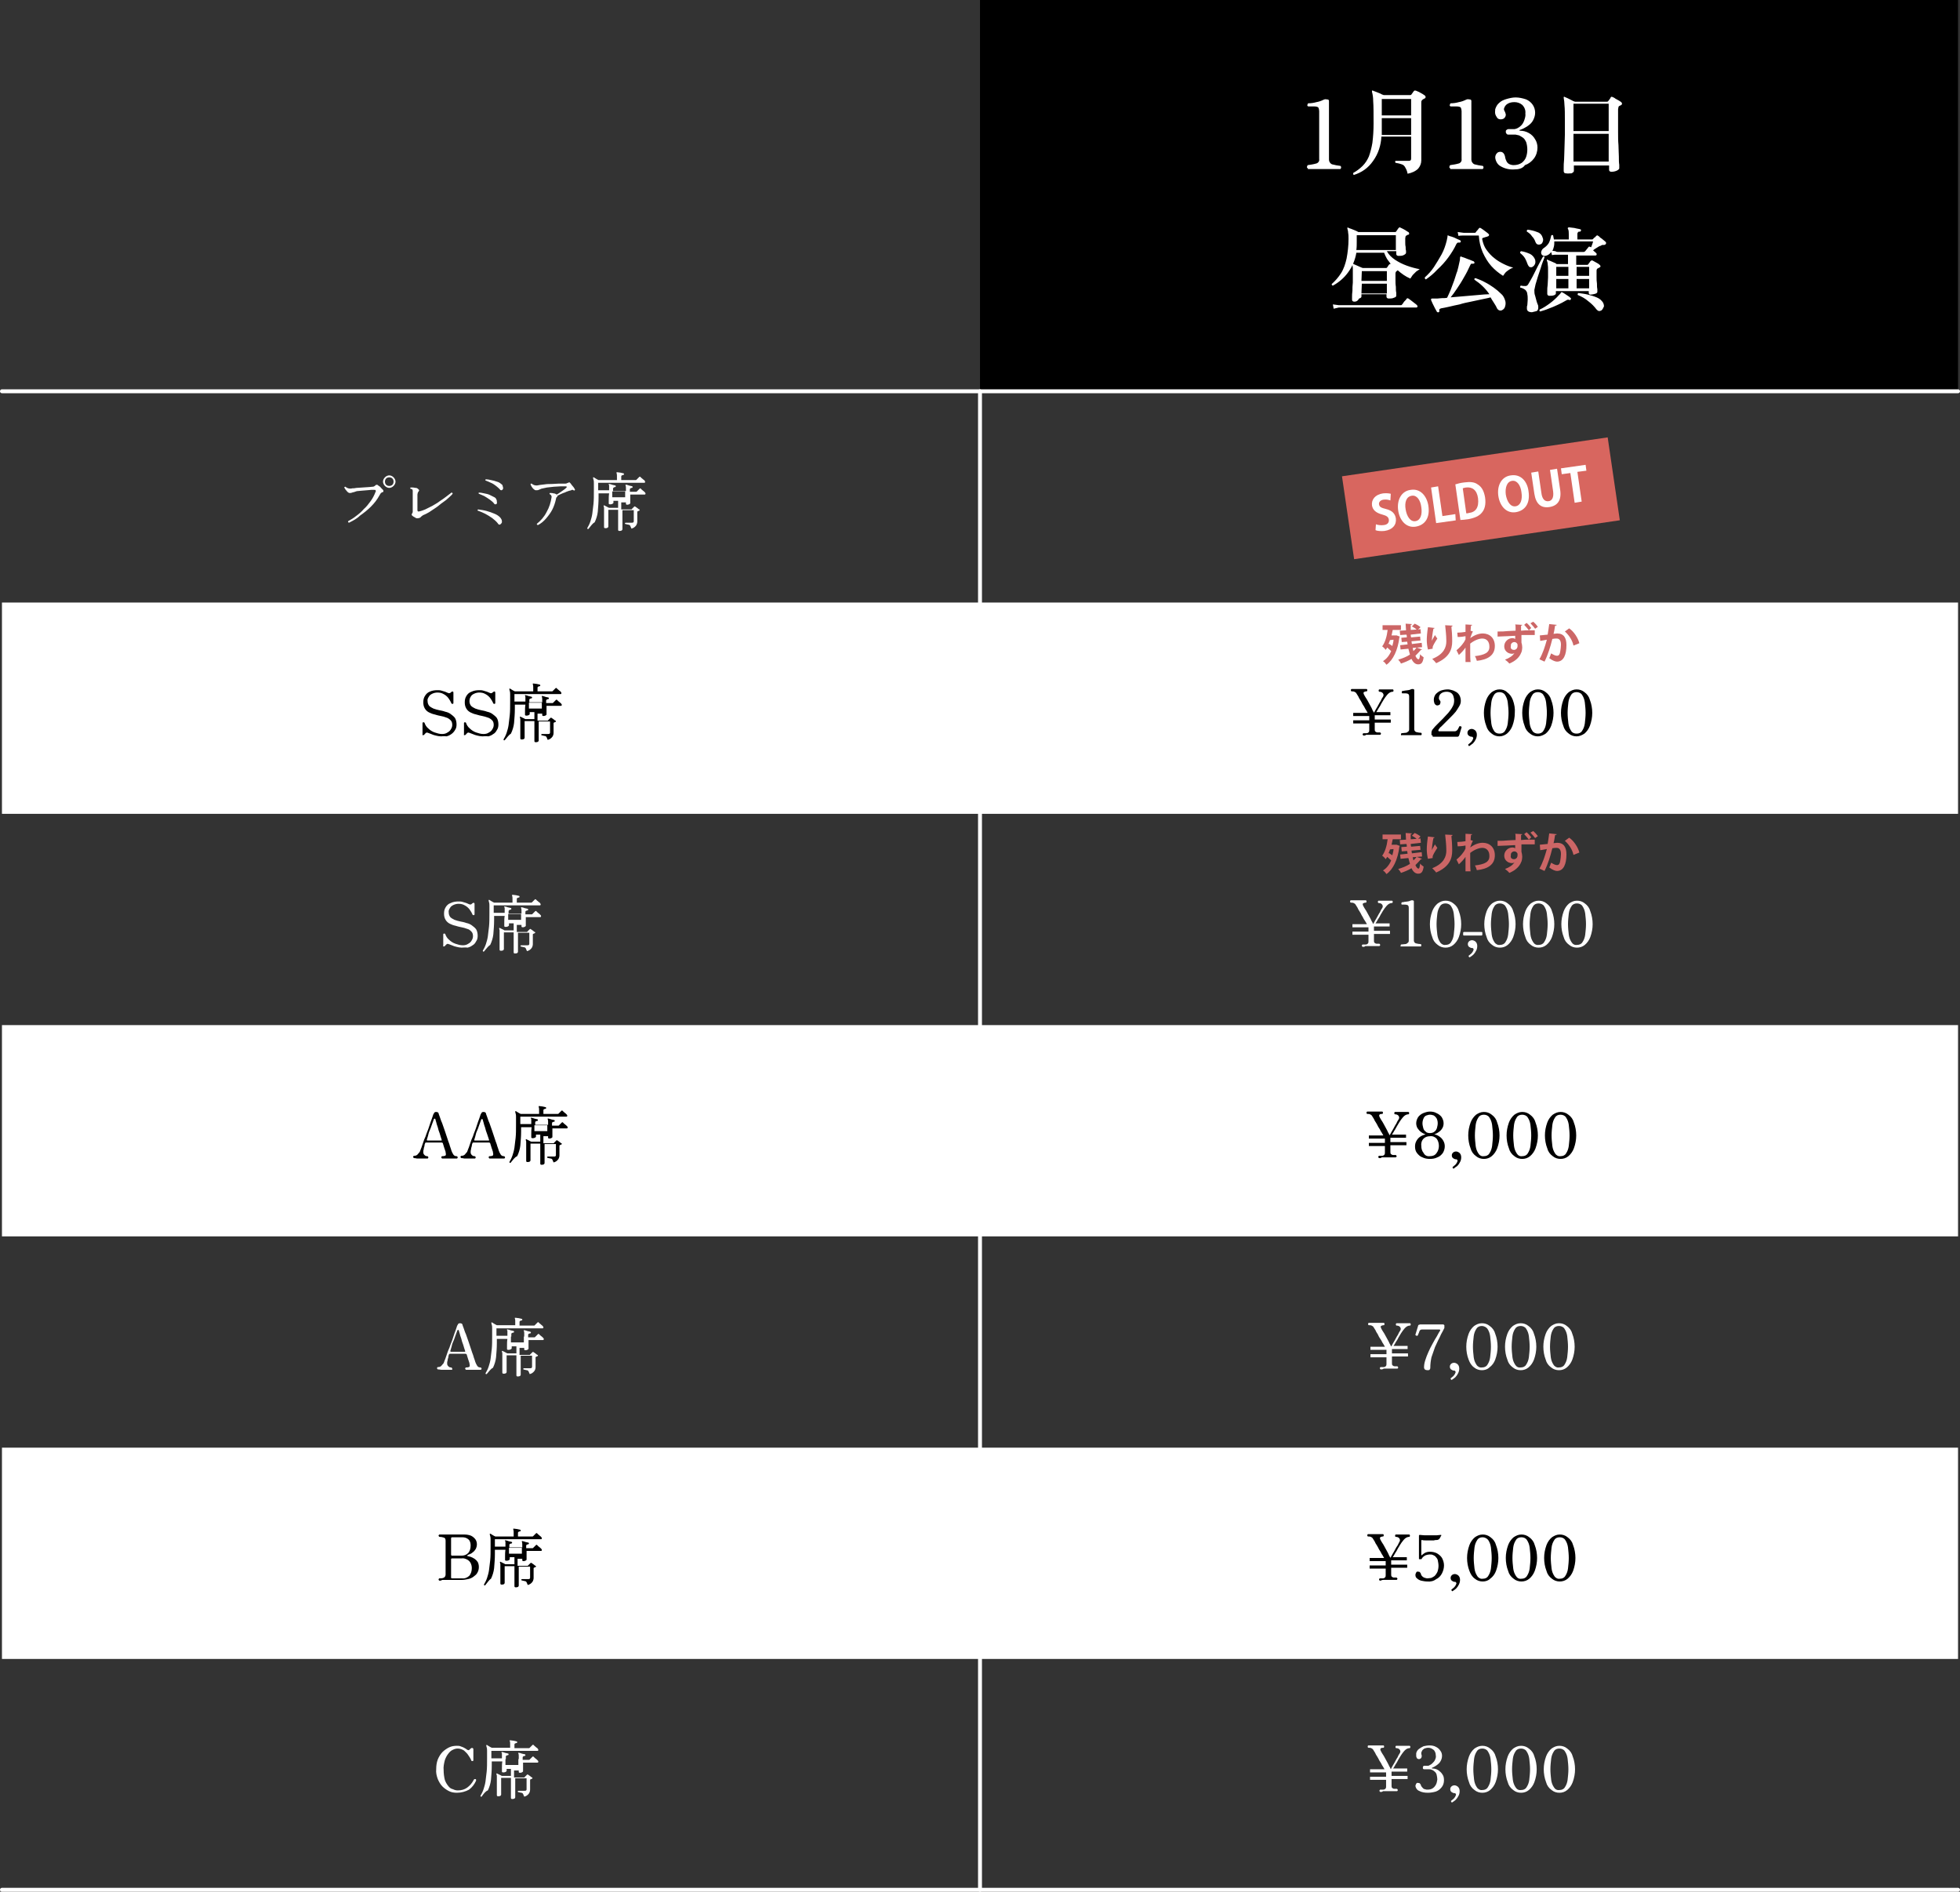
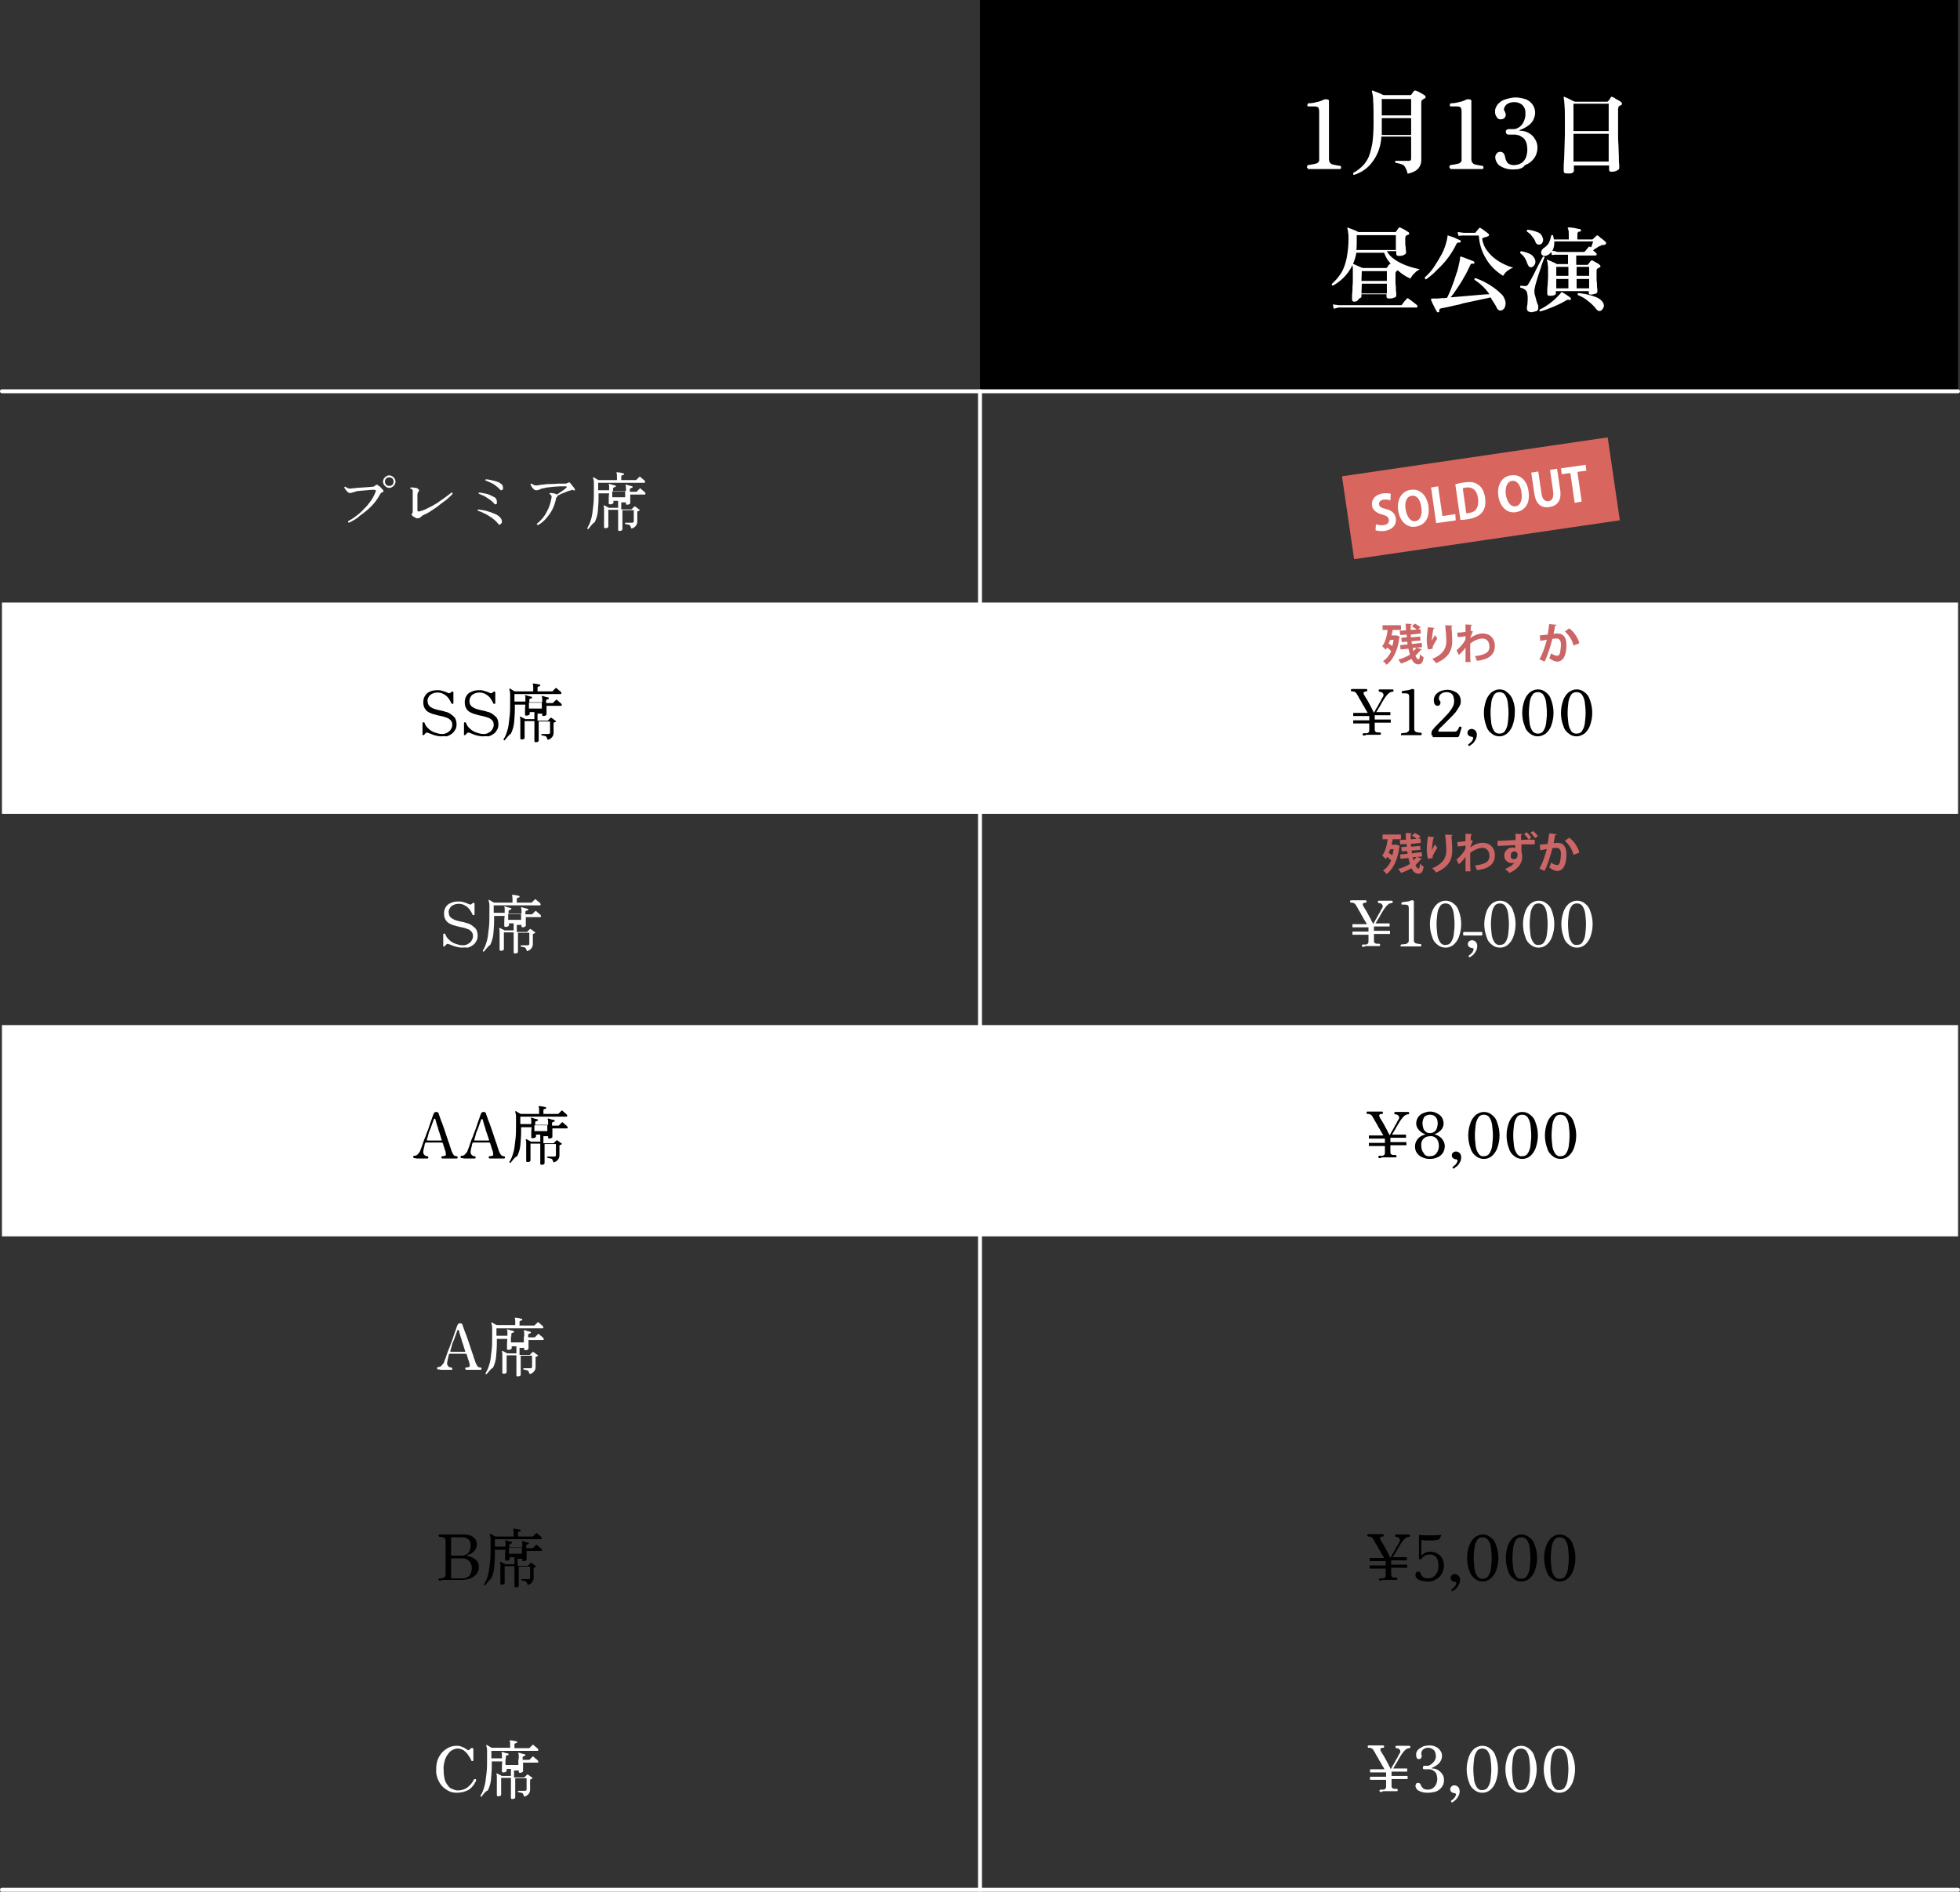
<svg xmlns="http://www.w3.org/2000/svg" version="1.1" id="レイヤー_1" x="0px" y="0px" viewBox="0 0 501 483.5" style="enable-background:new 0 0 501 483.5;" xml:space="preserve">
  <rect x="0" y="0" width="501" height="483.5" fill="#333333" stroke="none" />
  <style type="text/css">
	.st0{fill:#FFFFFF;}
	.st1{fill:none;stroke:#FFFFFF;stroke-linecap:round;}
	.st2{fill:#D8665F;}
	.st3{display:none;fill:#FFFFFF;stroke:#CC6666;stroke-width:1;stroke-miterlimit:10.001;}
	.st4{fill:#CC6666;}
</style>
  <g id="グループ_164" transform="translate(10007.5 2295)">
    <path id="パス_20" class="st0" d="M-10007-2141h500v54h-500V-2141z" />
-     <rect id="長方形_1746" x="-10007" y="-1925" class="st0" width="500" height="54" />
    <rect id="長方形_1745" x="-10007" y="-2033" class="st0" width="500" height="54" />
    <path id="パス_21" d="M-9757-2295h250v100h-250V-2295z" />
    <path id="パス_73" class="st0" d="M-9918.3-2161.4c-0.2-0.1-0.3-0.2-0.2-0.4c0.7-0.4,1.4-0.8,2-1.3c0.7-0.5,1.4-1.1,2-1.8   c0.7-0.6,1.2-1.3,1.8-2.1c0.5-0.7,0.9-1.5,1.2-2.3c0.1-0.1,0.1-0.2,0-0.4c0-0.1-0.2-0.1-0.4-0.1s-0.4,0-0.7,0s-0.7,0.1-1.1,0.1   s-0.8,0.1-1.2,0.1s-0.8,0.1-1.1,0.1s-0.5,0.1-0.8,0.2c-0.2,0.1-0.5,0.1-0.7,0.2c-0.2,0.1-0.4,0.1-0.6,0.1c-0.2,0-0.4-0.1-0.6-0.3   c-0.2-0.2-0.3-0.4-0.5-0.6c-0.1-0.1-0.1-0.2-0.2-0.3c0-0.1-0.1-0.2-0.1-0.2c0-0.1,0.1-0.2,0.3-0.2l0,0c0.2,0.2,0.4,0.3,0.7,0.4   c0.4,0.1,0.7,0.1,1.1,0c0.2,0,0.6,0,1-0.1l1.5-0.1l1.5-0.1c0.5,0,0.8-0.1,1.1-0.1c0.1,0,0.3,0,0.4-0.1c0.1,0,0.2-0.1,0.3-0.2   c0.1-0.1,0.2-0.2,0.4-0.2c0.1,0,0.2,0,0.3,0.1s0.2,0.2,0.4,0.3s0.3,0.3,0.5,0.5c0.1,0.1,0.2,0.2,0.4,0.4c0.1,0.1,0.1,0.2,0.1,0.4   c0,0.1-0.1,0.2-0.3,0.2c-0.2,0.1-0.3,0.2-0.4,0.3c-0.1,0.2-0.2,0.3-0.3,0.5c-0.6,1.1-1.3,2-2.2,2.9c-0.8,0.8-1.8,1.6-2.8,2.3   C-9916.3-2162.4-9917.3-2161.9-9918.3-2161.4z M-9908-2170.3c-0.4,0-0.8-0.2-1.1-0.5s-0.5-0.7-0.5-1.1c0-0.4,0.2-0.8,0.5-1.1   s0.7-0.5,1.1-0.5c0.4,0,0.8,0.2,1.1,0.5s0.5,0.7,0.5,1.1c0,0.4-0.2,0.8-0.5,1.1S-9907.6-2170.3-9908-2170.3z M-9908-2170.8   c0.3,0,0.6-0.1,0.8-0.3s0.3-0.5,0.3-0.8s-0.1-0.6-0.3-0.8s-0.5-0.3-0.8-0.3s-0.6,0.1-0.8,0.3s-0.3,0.5-0.3,0.8s0.1,0.6,0.3,0.8   C-9908.6-2170.9-9908.3-2170.8-9908-2170.8z M-9901.2-2162.6c-0.1-0.1-0.3-0.2-0.5-0.3s-0.3-0.2-0.4-0.3c-0.2-0.1-0.2-0.3-0.1-0.5   c0.1-0.2,0.2-0.3,0.2-0.5v-5c0-0.1,0-0.3,0-0.4c0-0.1-0.1-0.2-0.1-0.3c-0.1-0.1-0.1-0.1-0.2-0.1c-0.1,0-0.2-0.1-0.3-0.1   c0,0-0.1-0.1,0-0.2c0-0.1,0-0.1,0.1-0.1c0.2,0,0.4,0,0.6,0c0.2,0,0.5,0.1,0.7,0.1s0.4,0.1,0.5,0.2c0.1,0.1,0.2,0.2,0.3,0.3   s0,0.3-0.1,0.4c-0.1,0.1-0.1,0.2-0.2,0.3c0,0.2-0.1,0.3-0.1,0.5s0,0.5,0,0.9s0,0.9,0,1.5v1.6c0,0.3,0.2,0.4,0.5,0.3   c0.5-0.1,1-0.3,1.5-0.5c0.6-0.3,1.2-0.6,1.8-0.9c0.6-0.4,1.3-0.7,1.9-1.2c0.6-0.4,1.2-0.8,1.7-1.2c0.4-0.3,0.9-0.7,1.3-1   c0.2,0,0.3,0.1,0.3,0.3c-0.3,0.4-0.7,0.7-1,1c-0.4,0.4-0.9,0.8-1.5,1.2s-1.1,0.9-1.7,1.3c-0.6,0.4-1.2,0.8-1.8,1.2   c-0.5,0.3-1.1,0.6-1.6,0.8c-0.1,0.1-0.3,0.2-0.4,0.3c-0.1,0.1-0.2,0.2-0.3,0.3C-9900.6-2162.5-9900.9-2162.5-9901.2-2162.6z    M-9879.6-2161c-0.1,0.1-0.2,0.1-0.3,0.1c-0.2-0.1-0.3-0.2-0.4-0.4c-0.4-0.5-0.9-0.9-1.4-1.3c-0.6-0.4-1.2-0.8-1.8-1.1   s-1.3-0.6-1.9-0.8c-0.1-0.1,0-0.2,0.1-0.3c0.7,0.1,1.5,0.2,2.2,0.4s1.3,0.4,2,0.7c0.5,0.2,1,0.5,1.4,0.9c0.2,0.2,0.3,0.4,0.4,0.6   c0.1,0.2,0.1,0.5,0.1,0.7C-9879.3-2161.3-9879.4-2161.1-9879.6-2161z M-9880.6-2166.2c-0.1,0.1-0.2,0.1-0.3,0.1s-0.3-0.1-0.3-0.2   c-0.3-0.4-0.7-0.7-1.1-1c-0.4-0.3-0.9-0.6-1.4-0.9c-0.4-0.2-0.9-0.4-1.4-0.6c-0.1-0.1-0.1-0.2,0-0.3l0,0c0.5,0,0.9,0.1,1.4,0.2   c0.5,0.1,1,0.2,1.4,0.4s0.8,0.4,1.2,0.6c0.2,0.1,0.4,0.3,0.5,0.6c0.1,0.2,0.1,0.4,0.1,0.6   C-9880.4-2166.4-9880.5-2166.3-9880.6-2166.2z M-9879.1-2169.8c-0.1,0.1-0.2,0.1-0.3,0.1s-0.3-0.1-0.3-0.2c-0.3-0.3-0.6-0.6-1-0.9   c-0.4-0.3-0.8-0.6-1.3-0.8c-0.4-0.2-0.9-0.4-1.4-0.6c0,0-0.1-0.1,0-0.2c0-0.1,0.1-0.1,0.1-0.1c0.4,0,0.9,0.1,1.3,0.2   c0.5,0.1,1,0.2,1.5,0.4c0.4,0.1,0.8,0.3,1.1,0.6c0.2,0.1,0.4,0.3,0.4,0.6c0.1,0.2,0.1,0.4,0.1,0.6   C-9878.9-2170.1-9879-2169.9-9879.1-2169.8z M-9870-2160.8c-0.1,0-0.2-0.1-0.2-0.1c0-0.1-0.1-0.1-0.1-0.2c1-0.8,1.9-1.8,2.5-3   c0.7-1.2,1.1-2.5,1.3-3.9c0-0.3-0.2-0.6-0.5-0.7c0,0-0.1-0.1,0-0.2c0-0.1,0-0.1,0.1-0.1c0.3,0,0.6,0,0.9,0.1c0.3,0,0.5,0.1,0.8,0.3   l0,0l0,0c0.2-0.1,0.5-0.3,0.8-0.5s0.6-0.4,1-0.7c0.3-0.2,0.5-0.4,0.6-0.5c0.3-0.2,0.2-0.4-0.1-0.4c-0.4,0-0.9,0-1.3,0   c-0.5,0-1.1,0.1-1.7,0.1c-0.6,0.1-1.2,0.1-1.8,0.2c-0.5,0.1-0.9,0.2-1.4,0.3c-0.2,0.1-0.5,0.2-0.7,0.3s-0.5,0.1-0.7,0.1   s-0.4-0.1-0.6-0.3c-0.2-0.2-0.4-0.4-0.5-0.6c-0.1-0.2-0.2-0.4-0.3-0.6c0-0.1,0.1-0.1,0.1-0.2c0.1,0,0.1,0,0.2,0   c0.2,0.2,0.4,0.3,0.7,0.4c0.4,0.1,0.7,0.1,1.1,0c0.4-0.1,0.9-0.1,1.5-0.2s1.2-0.1,1.8-0.1s1.3-0.1,1.9-0.1c0.6,0,1.1,0,1.6,0   c0.1,0,0.3,0,0.4-0.1c0.1,0,0.2-0.1,0.3-0.1c0.1-0.1,0.2-0.1,0.3-0.1s0.2,0,0.2,0.1c0.1,0.1,0.3,0.3,0.4,0.5   c0.2,0.2,0.3,0.4,0.5,0.6c0.1,0.2,0.3,0.4,0.3,0.5c0.1,0.1,0.1,0.2,0,0.3s-0.2,0.1-0.3,0s-0.2-0.1-0.3-0.1s-0.2,0-0.3,0.1   c-0.2,0.1-0.5,0.1-0.7,0.2c-0.3,0.1-0.6,0.2-1,0.4c-0.4,0.1-0.7,0.3-1,0.4l-0.8,0.4c0,0.1,0,0.2-0.1,0.3s-0.2,0.1-0.2,0.2   c0,0.1-0.1,0.2-0.1,0.4c-0.2,0.9-0.5,1.8-0.9,2.6s-1,1.6-1.6,2.3C-9868.5-2161.8-9869.2-2161.2-9870-2160.8z M-9857.1-2159.8   c-0.1,0-0.1,0-0.2,0c0,0-0.1-0.1-0.1-0.2c0.3-0.5,0.6-1.1,0.8-1.7c0.2-0.6,0.4-1.3,0.5-2c0.1-0.8,0.2-1.7,0.3-2.5   c0.1-1,0.1-2.1,0.1-3.4c0-0.8,0-1.4,0-1.9c0-0.3,0-0.6-0.1-0.9c0-0.1-0.1-0.3-0.1-0.4c0-0.1,0-0.1,0-0.2c0.1,0,0.1,0,0.2,0l0.3,0.2   l0.5,0.3l0.4,0.2h4.7v-1c0-0.3,0-0.5-0.1-0.8c0-0.1,0-0.1,0-0.2c0,0,0.1,0,0.2,0c0.3,0,0.5,0.1,0.8,0.1c0.3,0.1,0.6,0.1,0.8,0.2   c0.1,0,0.1,0.1,0.1,0.2c0,0.1-0.1,0.2-0.2,0.2l0,0c-0.1,0-0.2,0-0.3,0.1c-0.1,0-0.2,0.1-0.2,0.3v0.9h3.7c0.1,0,0.1,0,0.2-0.1   c0,0,0.1-0.1,0.2-0.2l0.3-0.3c0.1-0.1,0.1-0.1,0.2-0.2c0.1-0.1,0.2-0.1,0.3,0s0.2,0.2,0.3,0.3c0.2,0.1,0.3,0.3,0.5,0.4   s0.2,0.2,0.3,0.3s0.1,0.2,0.1,0.3s-0.1,0.2-0.2,0.2h-11.8v1.9h2.8v-0.8c0-0.1,0-0.3,0-0.4c0-0.1,0-0.2-0.1-0.2c0-0.1,0-0.1,0-0.2   c0,0,0.1-0.1,0.2,0c0.2,0,0.4,0.1,0.7,0.2s0.6,0.1,0.8,0.2c0.1,0,0.1,0.1,0.1,0.2c0,0.1-0.1,0.2-0.2,0.2c-0.1,0-0.2,0-0.3,0.1   s-0.2,0.1-0.2,0.3v0.6h3.3v-0.7c0-0.3,0-0.5-0.1-0.7c0-0.1,0-0.1,0-0.2c0,0,0.1-0.1,0.2,0c0.2,0,0.4,0.1,0.7,0.2s0.6,0.1,0.8,0.2   c0.1,0,0.1,0.1,0.1,0.2c0,0.1-0.1,0.2-0.2,0.2c-0.1,0-0.2,0-0.3,0.1c-0.1,0-0.2,0.1-0.2,0.3v0.6h1.6c0.1,0,0.1,0,0.2-0.1   c0,0,0.1-0.1,0.2-0.2l0.3-0.3c0.1-0.1,0.1-0.1,0.2-0.2c0.1-0.1,0.2-0.1,0.3,0l0,0c0.1,0.1,0.2,0.2,0.3,0.3l0.5,0.4   c0.1,0.1,0.2,0.2,0.3,0.3s0.1,0.2,0.1,0.3s-0.1,0.2-0.2,0.2h-3.7c0,0.4,0,0.7,0,1s0,0.6,0,0.8s0,0.4,0,0.4c0,0.1-0.1,0.2-0.3,0.3   s-0.4,0.1-0.5,0.1c-0.2,0-0.3-0.1-0.3-0.2v-0.4h-1.2v1.8h2.5c0.1,0,0.2,0,0.2-0.1c0.1-0.1,0.2-0.2,0.3-0.3s0.2-0.2,0.3-0.3   s0.2-0.1,0.3,0s0.2,0.1,0.3,0.2l0.4,0.3c0.1,0.1,0.2,0.2,0.3,0.2s0.1,0.1,0.1,0.2c0,0.1-0.1,0.1-0.1,0.1l-0.2,0.1   c-0.1,0-0.2,0.1-0.2,0.1c-0.1,0-0.1,0.1-0.1,0.2c0,0.4,0,0.8,0,1.1c0,0.4,0,0.7,0,0.9s0,0.4,0,0.4c0,0.3-0.1,0.7-0.3,1   c-0.3,0.4-0.7,0.7-1.2,0.8c-0.1-0.2-0.2-0.5-0.3-0.7s-0.3-0.3-0.5-0.3c-0.3-0.1-0.6-0.1-0.8-0.2c-0.1-0.1-0.1-0.2,0.1-0.3   c0.1,0,0.4,0,0.7,0s0.6,0,0.9,0c0.1,0,0.3,0,0.4-0.1c0.1-0.1,0.1-0.2,0.1-0.3v-2.8h-2.9v1.7c0,0.3,0,0.6,0,1s0,0.7,0,1s0,0.6,0,0.8   s0,0.4,0,0.4c0,0.1-0.1,0.2-0.2,0.3c-0.2,0.1-0.4,0.1-0.6,0.1c-0.2,0-0.3-0.1-0.3-0.3c0,0,0-0.2,0-0.4s0-0.5,0-0.9   c0-0.3,0-0.7,0-1.1c0-0.4,0-0.7,0-1v-1.7h-2.5v4.3c0,0.1-0.1,0.2-0.2,0.3c-0.2,0.1-0.4,0.1-0.6,0.1c-0.2,0-0.3-0.1-0.3-0.3   c0-0.1,0-0.3,0-0.7s0-0.8,0-1.4s0-1.2,0-1.8c0-0.5,0-0.8,0-1s-0.1-0.3-0.1-0.4c0-0.1,0-0.1,0-0.2c0,0,0.1-0.1,0.2,0l0.6,0.3   c0.2,0.1,0.5,0.3,0.6,0.3h2.3v-1.8h-1.2v0.5c0,0.1-0.1,0.2-0.3,0.3s-0.4,0.1-0.6,0.1c-0.2,0-0.3-0.1-0.3-0.2c0-0.1,0-0.4,0-0.9   s0-1.1,0.1-1.7h-2.7v1.1c0,1.2-0.1,2.4-0.2,3.6c-0.1,0.9-0.4,1.9-0.8,2.7C-9856.1-2161.2-9856.5-2160.5-9857.1-2159.8   L-9857.1-2159.8z M-9851-2167.9h3.3v-1.5h-3.3V-2167.9z" />
    <path id="パス_74" d="M-9894.8-2106.8c-0.4,0-0.9-0.1-1.3-0.2c-0.4-0.1-0.8-0.2-1.2-0.4l-0.8-0.3c-0.2-0.1-0.5-0.1-0.6,0.1   c-0.1,0.1-0.2,0.1-0.2,0.2c-0.1,0.1-0.1,0.1-0.2,0.2c-0.1,0.1-0.2,0.1-0.3,0.1s-0.2-0.1-0.1-0.2v-2.9c0-0.1,0.1-0.2,0.2-0.2   c0.1,0,0.2,0,0.3,0.1c0.2,0.6,0.5,1.1,1,1.5c0.4,0.4,1,0.8,1.6,1s1.2,0.4,1.9,0.4c0.5,0,1-0.1,1.4-0.4c0.4-0.2,0.7-0.5,0.9-0.9   c0.2-0.3,0.3-0.7,0.3-1c0-0.5-0.1-0.9-0.4-1.2c-0.3-0.3-0.7-0.6-1.1-0.7c-0.5-0.2-0.9-0.3-1.4-0.4c-0.5-0.1-1-0.2-1.6-0.4   c-0.5-0.1-1-0.3-1.4-0.5s-0.8-0.5-1.1-1s-0.4-1-0.4-1.6s0.1-1.1,0.4-1.6c0.3-0.5,0.7-0.9,1.2-1.1c0.6-0.3,1.3-0.4,2-0.4   c0.3,0,0.7,0,1,0.1s0.7,0.2,1,0.3c0.2,0.1,0.5,0.2,0.7,0.3s0.4,0.1,0.6,0c0.1-0.1,0.1-0.1,0.2-0.2l0.2-0.1c0.1-0.1,0.2-0.1,0.3,0   c0.1,0,0.1,0.2,0.1,0.3v2.6c0,0.1-0.1,0.2-0.2,0.2c-0.1,0-0.2,0-0.3-0.1c-0.2-0.5-0.5-1-0.8-1.4s-0.8-0.8-1.2-1   c-0.5-0.3-1-0.4-1.6-0.4c-0.4,0-0.9,0.1-1.3,0.3c-0.4,0.2-0.7,0.4-0.9,0.8c-0.2,0.3-0.4,0.7-0.3,1.1c0,0.4,0.1,0.8,0.4,1.2   c0.3,0.3,0.7,0.5,1.1,0.7c0.5,0.2,1,0.3,1.4,0.4c0.5,0.1,1.1,0.2,1.6,0.4c0.5,0.1,1,0.3,1.4,0.6s0.8,0.6,1.1,1   c0.3,0.5,0.4,1.1,0.4,1.7c0,0.5-0.1,1-0.4,1.4c-0.2,0.4-0.6,0.8-0.9,1c-0.4,0.3-0.8,0.5-1.3,0.6   C-9893.9-2106.9-9894.4-2106.8-9894.8-2106.8z M-9884.2-2106.8c-0.4,0-0.9-0.1-1.3-0.2c-0.4-0.1-0.8-0.2-1.2-0.4l-0.8-0.3   c-0.2-0.1-0.5-0.1-0.6,0.1c-0.1,0.1-0.2,0.1-0.2,0.2c-0.1,0.1-0.1,0.1-0.2,0.2c-0.1,0.1-0.2,0.1-0.3,0.1s-0.2-0.1-0.1-0.2v-2.9   c0-0.1,0.1-0.2,0.2-0.2c0.1,0,0.2,0,0.3,0.1c0.2,0.6,0.5,1.1,1,1.5c0.4,0.4,1,0.8,1.6,1s1.2,0.4,1.9,0.4c0.5,0,1-0.1,1.4-0.4   c0.4-0.2,0.7-0.5,0.9-0.9c0.2-0.3,0.3-0.7,0.3-1c0-0.5-0.1-0.9-0.4-1.2c-0.3-0.3-0.7-0.6-1.1-0.7c-0.5-0.2-1-0.3-1.4-0.4   c-0.5-0.1-1-0.2-1.6-0.4c-0.5-0.1-1-0.3-1.4-0.5s-0.8-0.5-1.1-1s-0.4-1-0.4-1.6s0.1-1.1,0.4-1.6c0.3-0.5,0.7-0.9,1.3-1.1   c0.6-0.3,1.3-0.4,2-0.4c0.3,0,0.7,0,1,0.1s0.7,0.2,1,0.3c0.2,0.1,0.5,0.2,0.7,0.3s0.4,0.1,0.6,0c0.1-0.1,0.1-0.1,0.2-0.2l0.2-0.1   c0.1-0.1,0.2-0.1,0.3,0c0.1,0,0.1,0.2,0.1,0.3v2.6c0,0.1-0.1,0.2-0.2,0.2c-0.1,0-0.2,0-0.3-0.1c-0.2-0.5-0.5-1-0.8-1.4   s-0.8-0.8-1.2-1c-0.5-0.3-1-0.4-1.6-0.4c-0.4,0-0.9,0.1-1.3,0.3c-0.4,0.2-0.7,0.4-0.9,0.8c-0.2,0.3-0.3,0.7-0.3,1.1   c0,0.4,0.1,0.8,0.4,1.2c0.3,0.3,0.7,0.5,1.1,0.7c0.5,0.2,1,0.3,1.4,0.4c0.5,0.1,1.1,0.2,1.6,0.4c0.5,0.1,1,0.3,1.4,0.6   s0.8,0.6,1.1,1c0.3,0.5,0.4,1.1,0.4,1.7c0,0.5-0.1,1-0.4,1.4c-0.2,0.4-0.5,0.8-0.9,1c-0.4,0.3-0.8,0.5-1.3,0.6   C-9883.2-2106.9-9883.7-2106.8-9884.2-2106.8z M-9878.5-2105.8c-0.1,0-0.1,0-0.2,0c0,0-0.1-0.1-0.1-0.2c0.3-0.5,0.6-1.1,0.8-1.7   c0.2-0.6,0.4-1.3,0.5-2c0.1-0.8,0.2-1.7,0.3-2.5c0.1-1,0.1-2.1,0.1-3.4c0-0.8,0-1.4,0-1.9c0-0.3,0-0.6-0.1-0.9   c0-0.1-0.1-0.3-0.1-0.4c0-0.1,0-0.1,0-0.2c0,0,0.1,0,0.2,0l0.3,0.2l0.5,0.3l0.4,0.2h4.7v-1c0-0.3,0-0.5-0.1-0.8c0-0.1,0-0.1,0-0.2   c0,0,0.1,0,0.2,0c0.3,0,0.5,0.1,0.8,0.1c0.3,0.1,0.6,0.1,0.8,0.2c0.1,0,0.1,0.1,0.1,0.2c0,0.1-0.1,0.2-0.2,0.2l0,0   c-0.1,0-0.2,0-0.3,0.1c-0.1,0-0.2,0.1-0.2,0.3v0.9h3.7c0.1,0,0.1,0,0.2-0.1c0,0,0.1-0.1,0.2-0.2l0.3-0.3c0.1-0.1,0.1-0.1,0.2-0.2   c0.1-0.1,0.2-0.1,0.3,0s0.2,0.2,0.3,0.3c0.2,0.1,0.3,0.3,0.5,0.4s0.2,0.2,0.3,0.3s0.1,0.2,0.1,0.3s-0.1,0.2-0.2,0.2h-11.8v1.9h2.8   v-0.8c0-0.1,0-0.3,0-0.4c0-0.1,0-0.2-0.1-0.2c0-0.1,0-0.1,0-0.2c0,0,0.1-0.1,0.2,0c0.2,0,0.4,0.1,0.7,0.2s0.6,0.1,0.8,0.2   c0.1,0,0.1,0.1,0.1,0.2c0,0.1-0.1,0.2-0.2,0.2c-0.1,0-0.2,0-0.3,0.1c-0.1,0-0.2,0.1-0.2,0.3v0.6h3.3v-0.7c0-0.3,0-0.5-0.1-0.7   c0-0.1,0-0.1,0-0.2c0,0,0.1-0.1,0.2,0c0.2,0,0.4,0.1,0.7,0.2c0.3,0.1,0.6,0.1,0.8,0.2c0.1,0,0.1,0.1,0.1,0.2c0,0.1-0.1,0.2-0.2,0.2   c-0.1,0-0.2,0-0.3,0.1c-0.1,0-0.2,0.1-0.2,0.3v0.6h1.6c0.1,0,0.1,0,0.2-0.1c0,0,0.1-0.1,0.2-0.2l0.3-0.3c0.1-0.1,0.1-0.1,0.2-0.2   c0.1-0.1,0.2-0.1,0.3,0l0,0c0.1,0.1,0.2,0.2,0.3,0.3l0.5,0.4c0.1,0.1,0.2,0.2,0.3,0.3s0.1,0.2,0.1,0.3s-0.1,0.2-0.2,0.2h-3.7   c0,0.4,0,0.7,0,1s0,0.6,0,0.8s0,0.4,0,0.4c0,0.1-0.1,0.2-0.3,0.3s-0.4,0.1-0.5,0.1c-0.2,0-0.3-0.1-0.3-0.2v-0.4h-1.2v1.8h2.5   c0.1,0,0.2,0,0.2-0.1c0.1-0.1,0.2-0.2,0.3-0.3s0.2-0.2,0.3-0.3s0.2-0.1,0.3,0s0.2,0.1,0.3,0.2l0.4,0.3c0.1,0.1,0.2,0.2,0.3,0.2   s0.1,0.1,0.1,0.2c0,0.1-0.1,0.1-0.1,0.1l-0.2,0.1c-0.1,0-0.2,0.1-0.2,0.1c-0.1,0-0.1,0.1-0.1,0.2c0,0.4,0,0.8,0,1.1s0,0.7,0,0.9   s0,0.4,0,0.4c0,0.4-0.1,0.7-0.3,1c-0.3,0.4-0.7,0.7-1.2,0.8c-0.1-0.2-0.2-0.5-0.3-0.7s-0.3-0.3-0.5-0.3c-0.3-0.1-0.6-0.1-0.8-0.2   c-0.1-0.1-0.1-0.2,0.1-0.3c0.1,0,0.4,0,0.7,0s0.6,0,0.9,0c0.1,0,0.3,0,0.4-0.1c0.1-0.1,0.1-0.2,0.1-0.3v-2.8h-2.9v1.7   c0,0.3,0,0.6,0,1s0,0.7,0,1s0,0.6,0,0.8s0,0.4,0,0.4c0,0.1-0.1,0.2-0.2,0.3c-0.2,0.1-0.4,0.1-0.6,0.1c-0.2,0-0.3-0.1-0.3-0.3   c0,0,0-0.2,0-0.4s0-0.5,0-0.9c0-0.3,0-0.7,0-1.1c0-0.4,0-0.7,0-1v-1.7h-2.5v4.3c0,0.1-0.1,0.2-0.2,0.3c-0.2,0.1-0.4,0.1-0.6,0.1   c-0.2,0-0.3-0.1-0.3-0.3c0-0.1,0-0.3,0-0.7s0-0.8,0-1.4c0-0.6,0-1.2,0-1.8c0-0.5,0-0.8,0-1s-0.1-0.3-0.1-0.4c0-0.1,0-0.1,0-0.2   c0,0,0.1-0.1,0.2,0l0.6,0.3c0.3,0.1,0.5,0.3,0.6,0.3h2.3v-1.8h-1.2v0.5c0,0.1-0.1,0.2-0.3,0.3s-0.4,0.1-0.6,0.1   c-0.2,0-0.3-0.1-0.3-0.2c0-0.1,0-0.4,0-0.9s0-1.1,0.1-1.7h-2.7v1.1c0,1.2-0.1,2.4-0.2,3.6c-0.1,0.9-0.4,1.9-0.8,2.7   C-9877.4-2107.2-9877.9-2106.5-9878.5-2105.8z M-9872.3-2113.9h3.3v-1.5h-3.3V-2113.9z" />
    <path id="パス_71" class="st0" d="M-9658.7-2161c-0.1,0-0.1,0-0.2-0.1c0,0-0.1-0.1-0.1-0.2c0-0.1,0-0.1,0.1-0.2   c0-0.1,0.1-0.1,0.2-0.1c0.2,0,0.4,0,0.7,0c0.2,0,0.4-0.1,0.5-0.2c0.2-0.2,0.2-0.4,0.2-0.6v-1.7h-4.1v-0.8h4.1v-0.8   c0-0.1,0-0.2,0-0.3h-4.1v-0.8h3.7c-0.2-0.3-0.3-0.6-0.6-1c-0.2-0.4-0.4-0.8-0.7-1.2c-0.2-0.4-0.4-0.8-0.6-1.1   c-0.2-0.3-0.4-0.6-0.5-0.9c-0.2-0.3-0.3-0.5-0.5-0.8c-0.1-0.2-0.3-0.3-0.5-0.4c-0.2-0.1-0.4-0.1-0.7-0.1c-0.1,0-0.2-0.1-0.2-0.3   s0.1-0.3,0.2-0.3c0.1,0,0.3,0,0.7,0s0.7,0,1.1,0c0.5,0,0.9,0,1.3,0c0.4,0,0.6,0,0.7,0c0.1,0,0.2,0.1,0.2,0.3s-0.1,0.3-0.2,0.3   c-0.3,0-0.5,0.1-0.7,0.2c-0.1,0.1-0.1,0.4,0.1,0.7c0.1,0.2,0.2,0.4,0.4,0.7s0.4,0.6,0.6,1l0.6,1.1c0.2,0.4,0.4,0.7,0.5,1   s0.3,0.5,0.3,0.6l0.1,0.1c0.1,0,0.1,0,0.1-0.1c0.2-0.4,0.5-0.9,0.8-1.4s0.5-1,0.8-1.4c0.2-0.5,0.4-0.8,0.6-1.1   c0.2-0.3,0.2-0.6,0-0.9c-0.2-0.3-0.6-0.4-0.9-0.4c-0.1,0-0.2-0.1-0.2-0.3s0.1-0.3,0.2-0.3c0.1,0,0.3,0,0.6,0s0.7,0,1.2,0   s0.8,0,1.1,0s0.4,0,0.5,0s0.2,0.1,0.2,0.3s-0.1,0.3-0.2,0.3c-0.3,0-0.6,0.1-0.9,0.3c-0.4,0.3-0.7,0.7-1,1.1l-0.4,0.6   c-0.2,0.3-0.4,0.7-0.6,1c-0.2,0.4-0.4,0.8-0.7,1.2c-0.2,0.4-0.4,0.7-0.6,1h3.6v0.8h-4c0,0.1,0,0.2,0,0.3v0.8h4.1v0.8h-4.1v1.7   c0,0.2,0,0.5,0.2,0.6c0.1,0.1,0.3,0.2,0.5,0.2s0.4,0,0.6,0c0.1,0,0.1,0,0.2,0.1c0,0.1,0.1,0.1,0.1,0.2c0,0.1,0,0.1-0.1,0.2   c0,0.1-0.1,0.1-0.2,0.1c-0.1,0-0.2,0-0.4,0s-0.3,0-0.6,0s-0.6,0-1.1,0c-0.7,0-1.1,0-1.4,0C-9658.3-2161-9658.6-2161-9658.7-2161z    M-9649.1-2161c-0.1-0.1-0.1-0.2-0.1-0.3s0.1-0.2,0.1-0.3c0.4,0,0.7-0.1,1-0.1c0.2,0,0.5-0.1,0.7-0.3c0.2-0.1,0.3-0.3,0.3-0.6v-8.3   c0-0.2,0-0.5-0.2-0.7c-0.1-0.1-0.4-0.2-0.9-0.2h-0.7c-0.1-0.1-0.1-0.2-0.1-0.3s0.1-0.2,0.1-0.3c0.2,0,0.4,0,0.7-0.1   c0.3,0,0.6-0.1,0.8-0.1s0.5-0.1,0.7-0.2c0.2-0.1,0.3-0.1,0.5-0.1c0.1,0,0.2,0,0.3,0.1c0.1,0,0.1,0.1,0.1,0.2v10   c0,0.3,0.2,0.6,0.5,0.7c0.4,0.1,0.9,0.2,1.3,0.2c0.1,0.1,0.1,0.2,0.1,0.3s0,0.2-0.1,0.3h-5.1L-9649.1-2161L-9649.1-2161z    M-9639.2-2161c-0.1,0-0.2-0.1-0.2-0.1c0-0.1,0-0.2,0-0.3s0.1-0.1,0.2-0.1c0.4,0,0.8-0.1,1.1-0.3c0.3-0.1,0.4-0.4,0.4-0.7v-1.7   h-4.2c-0.2,0-0.3-0.1-0.3-0.3v-0.3v-0.1v-0.1l0.3-0.4c0.2-0.3,0.4-0.6,0.7-1.1s0.6-0.9,1-1.5l1.1-1.6c0.4-0.5,0.7-1,1-1.5   s0.5-0.8,0.7-1.1s0.3-0.4,0.3-0.4c0.1-0.1,0.2-0.1,0.4-0.1h0.2c0.1,0,0.2,0.1,0.2,0.2v7.4h1.9c0.1,0,0.2,0.1,0.2,0.2   c0,0.1,0,0.3,0,0.4c0,0.1-0.1,0.2-0.2,0.2h-1.9v1.7c0,0.3,0.1,0.6,0.3,0.7c0.3,0.1,0.7,0.2,1.1,0.3c0.1,0,0.1,0,0.1,0.1   s0,0.2,0,0.3s-0.1,0.1-0.1,0.1h-4.3V-2161z M-9640.8-2165h3.2v-5.3c0-0.1,0-0.1-0.1,0l-3.3,5c-0.1,0.1-0.1,0.1,0,0.2   C-9641-2165-9640.9-2165-9640.8-2165z M-9632-2158.4c-0.1,0.1-0.3,0.1-0.3,0l0,0c0-0.1-0.1-0.1-0.1-0.2c0-0.1,0-0.2,0.1-0.2   c0.2-0.2,0.4-0.3,0.6-0.5c0.2-0.2,0.4-0.5,0.5-0.8c0.1-0.1,0.1-0.3,0-0.4c0-0.1-0.1-0.2-0.3-0.2c-0.3,0-0.5-0.1-0.8-0.3   c-0.2-0.2-0.3-0.4-0.3-0.7s0.1-0.5,0.3-0.7s0.5-0.3,0.8-0.3s0.7,0.2,0.9,0.4c0.3,0.3,0.4,0.7,0.4,1.1c0,0.4-0.1,0.9-0.3,1.2   c-0.2,0.4-0.4,0.7-0.7,1C-9631.5-2158.8-9631.7-2158.6-9632-2158.4z M-9624.4-2160.8c-0.7,0-1.4-0.2-2-0.7c-0.7-0.5-1.2-1.2-1.4-2   c-0.4-1-0.6-2.2-0.6-3.3s0.2-2.2,0.6-3.3c0.3-0.8,0.8-1.5,1.4-2c0.6-0.4,1.2-0.7,2-0.7c0.7,0,1.4,0.2,2,0.7c0.7,0.5,1.2,1.2,1.4,2   c0.4,1,0.6,2.2,0.6,3.3s-0.2,2.2-0.6,3.3c-0.3,0.8-0.8,1.5-1.4,2C-9623-2161.1-9623.7-2160.8-9624.4-2160.8z M-9624.4-2161.5   c0.6,0,1.1-0.2,1.4-0.7c0.4-0.6,0.6-1.2,0.7-1.9c0.1-0.9,0.2-1.8,0.2-2.7s-0.1-1.8-0.2-2.7c-0.1-0.7-0.3-1.3-0.7-1.9   c-0.3-0.4-0.9-0.7-1.4-0.7c-0.6,0-1.1,0.2-1.4,0.7c-0.4,0.6-0.6,1.2-0.7,1.9c-0.1,0.9-0.2,1.8-0.2,2.7s0.1,1.8,0.2,2.7   c0.1,0.7,0.3,1.3,0.7,1.9C-9625.5-2161.7-9625-2161.5-9624.4-2161.5L-9624.4-2161.5z M-9614.6-2160.8c-0.7,0-1.4-0.2-2-0.7   c-0.7-0.5-1.2-1.2-1.4-2c-0.4-1-0.6-2.2-0.6-3.3s0.2-2.2,0.6-3.3c0.3-0.8,0.8-1.5,1.4-2c0.6-0.4,1.2-0.7,2-0.7c0.7,0,1.4,0.2,2,0.7   c0.7,0.5,1.2,1.2,1.4,2c0.4,1,0.6,2.2,0.6,3.3s-0.2,2.2-0.6,3.3c-0.3,0.8-0.8,1.5-1.4,2   C-9613.2-2161.1-9613.9-2160.8-9614.6-2160.8z M-9614.6-2161.5c0.6,0,1.1-0.2,1.4-0.7c0.4-0.6,0.6-1.2,0.7-1.9   c0.1-0.9,0.2-1.8,0.2-2.7s-0.1-1.8-0.2-2.7c-0.1-0.7-0.3-1.3-0.7-1.9c-0.3-0.5-0.9-0.7-1.4-0.7c-0.6,0-1.1,0.2-1.4,0.7   c-0.4,0.6-0.6,1.2-0.7,1.9c-0.1,0.9-0.2,1.8-0.2,2.7s0.1,1.8,0.2,2.7c0.1,0.7,0.3,1.3,0.7,1.9   C-9615.7-2161.7-9615.1-2161.5-9614.6-2161.5L-9614.6-2161.5z M-9604.7-2160.8c-0.7,0-1.4-0.2-2-0.7c-0.7-0.5-1.2-1.2-1.4-2   c-0.4-1-0.6-2.2-0.6-3.3s0.2-2.2,0.6-3.3c0.3-0.8,0.8-1.5,1.4-2c0.6-0.4,1.2-0.7,2-0.7c0.7,0,1.4,0.2,2,0.7c0.7,0.5,1.2,1.2,1.4,2   c0.4,1,0.6,2.2,0.6,3.3s-0.2,2.2-0.6,3.3c-0.3,0.8-0.8,1.5-1.4,2C-9603.3-2161.1-9604-2160.8-9604.7-2160.8z M-9604.7-2161.5   c0.6,0,1.1-0.2,1.4-0.7c0.4-0.6,0.6-1.2,0.7-1.9c0.1-0.9,0.2-1.8,0.2-2.7s-0.1-1.8-0.2-2.7c-0.1-0.7-0.3-1.3-0.7-1.9   c-0.3-0.5-0.9-0.7-1.4-0.7c-0.6,0-1.1,0.2-1.4,0.7c-0.4,0.6-0.6,1.2-0.7,1.9c-0.1,0.9-0.2,1.8-0.2,2.7s0.1,1.8,0.2,2.7   c0.1,0.7,0.3,1.3,0.7,1.9C-9605.8-2161.7-9605.3-2161.5-9604.7-2161.5L-9604.7-2161.5z" />
    <path id="パス_70" class="st0" d="M-9673.2-2252c-0.2-0.1-0.3-0.2-0.2-0.4c0-0.2,0.1-0.3,0.2-0.4c0.7-0.1,1.4-0.2,2.1-0.4   c0.5-0.1,0.9-0.6,0.8-1.1v-12.3c0-0.3-0.1-0.7-0.2-0.9c-0.2-0.2-0.5-0.3-1.2-0.3h-1.4c-0.2-0.1-0.3-0.2-0.2-0.4   c0-0.2,0.1-0.3,0.2-0.4c0.7,0,1.4-0.1,2.1-0.3c0.6-0.1,1.2-0.3,1.8-0.6c0.2-0.1,0.5-0.2,0.8-0.1c0.4,0,0.6,0.1,0.6,0.4v15   c0,0.5,0.3,1,0.8,1.2c0.7,0.2,1.4,0.3,2.1,0.4c0.1,0,0.2,0.2,0.2,0.4s-0.1,0.3-0.2,0.4h-8.3L-9673.2-2252L-9673.2-2252z    M-9661.4-2250.3c-0.1,0-0.2-0.1-0.2-0.2c0-0.1,0-0.2,0-0.3c0.9-0.5,1.7-1.1,2.4-1.8s1.2-1.5,1.6-2.4c0.4-1.1,0.7-2.3,0.9-3.5   c0.2-1.6,0.3-3.2,0.3-4.9c0-2.6,0-4.5-0.1-5.8c0-0.8-0.1-1.6-0.3-2.3c0-0.1,0-0.2,0-0.3c0.1-0.1,0.2-0.1,0.3,0   c0.3,0.1,0.5,0.2,0.8,0.3s0.7,0.3,1,0.4c0.3,0.2,0.6,0.3,0.9,0.4h6.8c0.1,0,0.3-0.1,0.3-0.2c0.1-0.1,0.2-0.3,0.3-0.4   c0.1-0.2,0.2-0.3,0.3-0.4c0.1-0.2,0.3-0.2,0.6-0.1c0.2,0.1,0.5,0.2,0.7,0.3l0.9,0.5c0.2,0.1,0.4,0.3,0.6,0.4   c0.1,0.1,0.2,0.2,0.2,0.4s-0.1,0.3-0.3,0.4c-0.1,0-0.2,0.1-0.2,0.1l-0.2,0.1c-0.1,0.1-0.2,0.2-0.3,0.3c-0.1,0.2-0.1,0.3-0.1,0.5   v3.6c0,0.9,0,1.8,0,2.8s0,2,0,2.9c0,1,0,1.8,0,2.6s0,1.4,0,2c0,0.5,0,0.8,0,0.9c0,0.8-0.3,1.5-0.8,2.1c-0.7,0.7-1.7,1.1-2.7,1.3   c-0.1-0.6-0.3-1.1-0.6-1.6c-0.2-0.4-0.5-0.7-0.9-0.8c-0.5-0.2-1.1-0.3-1.6-0.4c-0.1-0.1-0.1-0.4,0-0.5l0,0c0.2,0,0.5,0,0.9,0h1.3   c0.5,0,0.9,0,1.2,0c0.2,0,0.4,0,0.5-0.2c0.1-0.1,0.1-0.3,0.1-0.5v-5.5h-7.6c-0.1,2.2-0.8,4.4-2.1,6.2   C-9657.8-2252-9659.5-2250.9-9661.4-2250.3z M-9654.3-2260.5h7.5v-4.3h-7.5v3.2c0,0.2,0,0.4,0,0.6   C-9654.3-2260.9-9654.3-2260.7-9654.3-2260.5z M-9654.3-2265.5h7.5v-4.2h-7.5V-2265.5z M-9636.8-2252c-0.2-0.1-0.3-0.2-0.2-0.4   c0-0.2,0.1-0.3,0.2-0.4c0.7-0.1,1.4-0.2,2.1-0.4c0.5-0.1,0.9-0.6,0.8-1.1v-12.3c0-0.3-0.1-0.7-0.2-0.9c-0.2-0.2-0.5-0.3-1.2-0.3   h-1.4c-0.2-0.1-0.3-0.2-0.2-0.4c0-0.2,0.1-0.3,0.2-0.4c0.7,0,1.4-0.1,2.1-0.3c0.6-0.1,1.2-0.3,1.8-0.6c0.2-0.1,0.5-0.2,0.8-0.1   c0.4,0,0.6,0.1,0.6,0.4v15c0,0.5,0.3,1,0.8,1.2c0.7,0.2,1.4,0.3,2.1,0.4c0.1,0,0.2,0.2,0.2,0.4s-0.1,0.3-0.2,0.4h-8.3L-9636.8-2252   L-9636.8-2252z M-9620.4-2251.7c-1.2,0.1-2.5-0.2-3.5-0.8c-0.8-0.4-1.3-1.3-1.4-2.2c0-0.4,0.1-0.8,0.4-1.1c0.2-0.3,0.6-0.4,0.9-0.4   c0.6,0,1,0.4,1.2,1.2c0,0.2,0.1,0.4,0.1,0.5c0.1,0.2,0.1,0.4,0.2,0.5c0.1,0.4,0.4,0.7,0.7,0.9c0.4,0.2,0.8,0.3,1.2,0.3   c0.8,0,1.5-0.2,2.1-0.6c0.5-0.4,0.9-0.9,1.1-1.5c0.2-0.6,0.3-1.2,0.3-1.9c0-0.6-0.1-1.3-0.3-1.9c-0.2-0.4-0.4-0.8-0.8-1.1   c-0.3-0.2-0.6-0.4-1-0.6c-0.3-0.1-0.6-0.1-0.9-0.2c-0.3,0-0.7,0-1.1,0s-0.7,0-0.8,0c-0.2,0-0.3-0.1-0.4-0.2   c-0.1-0.1-0.2-0.3-0.2-0.5s0-0.4,0.2-0.5c0.1-0.1,0.3-0.2,0.4-0.2c0.2,0,0.4,0,0.7,0s0.5,0,0.8,0s0.5-0.1,0.8-0.2   c0.4-0.2,0.7-0.4,1-0.7c0.4-0.4,0.6-0.8,0.8-1.3c0.2-0.6,0.4-1.2,0.3-1.8c0.1-0.8-0.2-1.6-0.8-2.2c-0.6-0.5-1.3-0.7-2-0.7   c-0.6,0-1.2,0.1-1.7,0.4c-0.4,0.2-0.8,0.7-0.9,1.1c-0.1,0.2-0.1,0.4,0,0.6c0.1,0.2,0.1,0.3,0.2,0.4c0,0.1,0.1,0.2,0.1,0.3   s0.1,0.2,0.1,0.4c0,0.3-0.1,0.6-0.4,0.9c-0.2,0.2-0.6,0.3-0.9,0.3c-0.3,0-0.7-0.1-0.9-0.4c-0.2-0.3-0.4-0.6-0.5-1s0-0.8,0-1.2   c0.2-0.6,0.5-1.2,1-1.6c0.5-0.5,1.2-0.8,1.9-1s1.5-0.4,2.3-0.4c0.9,0,1.8,0.2,2.7,0.5c0.7,0.3,1.3,0.8,1.7,1.4   c0.4,0.6,0.6,1.3,0.6,2s-0.2,1.3-0.5,1.9c-0.3,0.6-0.8,1.1-1.4,1.5c-0.6,0.4-1.3,0.8-2,1c-0.1,0-0.1,0.1-0.1,0.1   c0,0.1,0,0.1,0.1,0.1c0.8,0,1.6,0.2,2.3,0.6c0.7,0.4,1.2,0.9,1.6,1.6c0.4,0.6,0.6,1.4,0.6,2.1c0,1-0.3,2-0.9,2.8   c-0.6,0.8-1.4,1.4-2.3,1.7C-9618.3-2251.9-9619.4-2251.7-9620.4-2251.7z M-9607.2-2250.7c-0.2,0-0.3,0-0.4-0.1   c-0.1-0.1-0.2-0.3-0.2-0.4c0-0.1,0-0.4,0-0.9s0-1.3,0.1-2.1c0-0.9,0.1-1.9,0.1-3s0.1-2.2,0.1-3.4s0-2.4,0-3.5c0-1.7,0-3.1-0.1-4   c0-0.6-0.1-1.3-0.2-1.9c0-0.1,0-0.2,0-0.2c0.1-0.1,0.2-0.1,0.3,0c0.2,0.1,0.5,0.2,0.7,0.3l1,0.5c0.3,0.2,0.6,0.3,0.9,0.4h8.1   c0.1,0,0.3,0,0.4-0.2c0.1-0.1,0.2-0.2,0.3-0.4s0.3-0.3,0.3-0.5c0.1-0.2,0.3-0.2,0.5-0.1c0.2,0.1,0.5,0.2,0.7,0.4l0.9,0.5   c0.3,0.2,0.5,0.3,0.6,0.4c0.1,0.1,0.2,0.2,0.2,0.4s-0.1,0.3-0.3,0.4l-0.2,0.1c-0.1,0-0.2,0.1-0.2,0.1c-0.1,0.1-0.2,0.1-0.2,0.3   s-0.1,0.3-0.1,0.5v2.2c0,1.2,0,2.4,0,3.6c0,1.2,0,2.3,0.1,3.4c0,1.1,0.1,2.1,0.1,2.9c0,0.9,0,1.6,0.1,2.1c0,0.5,0,0.8,0,0.9   c0,0.2-0.2,0.4-0.6,0.6c-0.4,0.2-0.9,0.3-1.4,0.3c-0.4,0-0.6-0.2-0.6-0.5v-1.1h-9v1.4c0,0.2-0.2,0.4-0.6,0.6   C-9606.3-2250.7-9606.8-2250.6-9607.2-2250.7z M-9605.3-2253.7h9v-7.1h-9V-2253.7z M-9605.3-2261.5h9v-7h-9V-2261.5z    M-9661.3-2217.9c-0.4,0-0.6-0.2-0.6-0.5c0-0.1,0-0.3,0-0.7s0-0.9,0.1-1.6c0-0.6,0-1.3,0.1-2.1c0-0.7,0-1.5,0-2.2   c0-0.6,0-1.1,0-1.5c0-0.3-0.1-0.5-0.1-0.8c0-0.1,0-0.2,0-0.2c0.1-0.1,0.2-0.1,0.3,0c0.2,0.1,0.5,0.2,0.7,0.3   c0.3,0.1,0.6,0.3,0.9,0.4c0.3,0.1,0.6,0.3,0.8,0.3h5.8c0.1,0,0.3,0,0.3-0.1c0.1-0.1,0.2-0.2,0.3-0.4s0.2-0.3,0.3-0.4   c0.1-0.1,0.2-0.2,0.4-0.1c-0.3-0.5-0.7-0.9-1-1.4s-0.5-1-0.7-1.5h-7.1c-0.3,1.8-1,3.5-2.1,5c-1,1.4-2.4,2.6-3.9,3.4   c-0.1,0-0.2-0.1-0.2-0.1c-0.1-0.1-0.1-0.2-0.1-0.3c0.9-0.8,1.7-1.7,2.4-2.8s1.1-2.4,1.4-3.7c0.3-1.6,0.5-3.3,0.5-5   c0-0.6,0-1.1-0.1-1.6c0-0.4-0.1-0.7-0.2-1.1c0-0.1,0-0.2,0-0.2c0.1-0.1,0.2-0.1,0.2,0c0.2,0.1,0.5,0.2,0.8,0.3s0.7,0.3,1,0.4   c0.3,0.1,0.6,0.3,0.8,0.4h9.4c0.2,0,0.3-0.1,0.3-0.2c0.1-0.1,0.2-0.2,0.3-0.4s0.2-0.3,0.3-0.4c0.1-0.1,0.1-0.1,0.2-0.2   c0.1,0,0.2,0,0.3,0.1c0.4,0.2,0.7,0.3,1,0.5c0.4,0.2,0.7,0.5,1,0.6c0.1,0.1,0.2,0.2,0.2,0.4s-0.1,0.3-0.3,0.3c-0.1,0-0.1,0-0.2,0.1   c-0.1,0-0.1,0.1-0.2,0.1c-0.1,0.1-0.2,0.1-0.2,0.2c0,0.1-0.1,0.3-0.1,0.5c0,0.3,0,0.6,0,1s0,0.8,0.1,1.2c0,0.4,0,0.7,0.1,1   c0,0.3,0,0.5,0,0.5c0,0.2-0.2,0.4-0.6,0.6c-0.4,0.2-0.8,0.2-1.3,0.2c-0.4,0-0.6-0.2-0.6-0.5v-0.7h-2.4c0.5,0.9,1.2,1.6,2.1,2.2   c0.9,0.6,1.9,1.1,3,1.5s2.2,0.7,3.3,0.9c-0.3,0.2-0.6,0.4-0.9,0.6c-0.3,0.3-0.6,0.6-0.9,0.9c-0.2,0.3-0.4,0.6-0.6,0.9   c-1.2-0.5-2.3-1.3-3.2-2.1c-0.1,0-0.2,0.1-0.3,0.2c-0.2,0.1-0.3,0.4-0.3,0.6c0,0.5,0,1,0,1.6s0,1.2,0.1,1.8c0,0.6,0,1.1,0.1,1.5   c0,0.4,0,0.7,0,0.8c0,0.2-0.2,0.4-0.6,0.5c-0.4,0.2-0.8,0.2-1.3,0.2c-0.4,0-0.6-0.2-0.6-0.5v-0.6h-6.4v0.6c0,0.2-0.2,0.4-0.6,0.5   C-9660.5-2218-9660.9-2217.9-9661.3-2217.9z M-9660.8-2231.1h10.1v-3.8h-10v1.7C-9660.7-2232.5-9660.7-2231.8-9660.8-2231.1z    M-9666.6-2216.1l-0.2-1.1c0.5,0.1,1,0.1,1.5,0.2h0.6h15.2c0.2,0,0.3,0,0.4-0.2c0.1-0.1,0.2-0.2,0.3-0.4s0.3-0.4,0.5-0.6   c0.2-0.2,0.3-0.3,0.3-0.4c0.1-0.2,0.4-0.2,0.5-0.1c0.2,0.1,0.4,0.3,0.7,0.5s0.6,0.5,0.9,0.7c0.3,0.2,0.5,0.4,0.6,0.5   s0.2,0.3,0.1,0.4c0,0.1-0.1,0.2-0.3,0.2h-1.7c-0.8,0-1.7,0-2.8,0s-2.3,0-3.5,0h-9.9c-0.7,0-1.2,0-1.3,0h-0.6   C-9665.7-2216.3-9666.2-2216.2-9666.6-2216.1z M-9659.5-2220h6.5v-2.5h-6.4L-9659.5-2220z M-9659.5-2223.2h6.5v-2.5h-6.4   L-9659.5-2223.2z M-9639.8-2215.2c-0.1,0.1-0.3,0-0.4-0.1l0,0c-0.1-0.2-0.3-0.5-0.5-0.9s-0.4-0.8-0.6-1.2c-0.2-0.4-0.3-0.7-0.4-0.9   c0-0.1,0-0.2,0-0.3c0.1-0.1,0.2-0.1,0.3-0.1h0.1c0.1,0,0.3,0,0.5,0s0.5,0,0.7,0c0.4,0,0.7-0.1,1.2-0.1c0.4,0,0.9,0,1.3-0.1   c0.3-0.6,0.6-1.3,0.9-2c0.3-0.8,0.6-1.6,0.9-2.4c0.3-0.8,0.5-1.7,0.8-2.4c0.2-0.8,0.4-1.5,0.5-2.1c0.1-0.4,0.2-0.8,0.2-1.3   c0-0.1,0-0.2,0.1-0.3s0.2-0.1,0.2,0c0.3,0.1,0.6,0.2,0.9,0.3c0.4,0.2,0.8,0.3,1.3,0.5c0.4,0.2,0.8,0.3,1,0.4   c0.1,0.1,0.2,0.2,0.2,0.4l0,0c0,0.1-0.2,0.2-0.3,0.2l0,0c-0.2,0-0.3,0-0.5,0c-0.1,0-0.2,0.2-0.3,0.4c-0.5,1.1-1,2.1-1.6,3.1   c-0.6,1.1-1.2,2-1.8,2.9s-1.1,1.6-1.6,2.2c1.1-0.1,2.3-0.2,3.5-0.3s2.4-0.2,3.5-0.3s2.1-0.2,2.9-0.2c-1-1.5-2.3-2.7-3.8-3.7   c-0.1-0.2,0-0.4,0.2-0.4c0,0,0,0,0.1,0c0.8,0.3,1.6,0.6,2.3,1c0.8,0.4,1.6,0.9,2.3,1.4s1.3,1,1.9,1.6c0.5,0.4,0.8,1,1,1.6   c0.2,0.5,0.2,1.1,0,1.7c-0.1,0.4-0.4,0.7-0.8,0.9c-0.5,0.2-1,0-1.3-0.6c-0.2-0.5-0.5-0.9-0.8-1.4s-0.6-0.9-0.8-1.3   c-0.6,0.2-1.3,0.3-2.2,0.5s-1.8,0.4-2.8,0.6c-1,0.2-2,0.4-2.9,0.7c-1,0.2-1.9,0.4-2.7,0.6s-1.5,0.3-2,0.4c-0.4,0.1-0.6,0.3-0.5,0.6   C-9639.5-2215.4-9639.6-2215.3-9639.8-2215.2L-9639.8-2215.2z M-9623.3-2224.5c-1.1-0.7-2.1-1.5-3-2.5s-1.6-2.2-2.2-3.5   c-0.6-1.4-0.9-2.8-1-4.3h-3.3h-0.6c-0.4,0-0.9,0-1.3,0.1l-0.2-1c0.5,0.1,1,0.1,1.5,0.2h0.6h2.2c0.1,0,0.3,0,0.3-0.1   c0.1-0.2,0.3-0.4,0.4-0.5c0.2-0.2,0.3-0.4,0.4-0.5c0.1-0.2,0.3-0.2,0.5-0.1c0.2,0.1,0.4,0.3,0.6,0.4c0.3,0.2,0.5,0.4,0.8,0.6   c0.3,0.2,0.5,0.4,0.6,0.5s0.2,0.2,0.1,0.3c0,0.1-0.1,0.3-0.3,0.3c-0.1,0.1-0.3,0.1-0.6,0.2l-0.6,0.2c-0.2,0-0.3,0.2-0.2,0.5   c0.2,0.9,0.5,1.8,1.1,2.6s1.2,1.5,2,2.1c0.7,0.6,1.6,1.1,2.4,1.5c0.8,0.4,1.6,0.7,2.4,0.9c-0.6,0.2-1.2,0.6-1.7,1   C-9622.7-2225.4-9623-2224.9-9623.3-2224.5L-9623.3-2224.5z M-9643-2223.6c-0.2,0-0.3-0.2-0.3-0.4c0,0,0,0,0-0.1   c0.9-0.8,1.7-1.7,2.3-2.6c0.7-1.1,1.4-2.2,2-3.3s1-2.3,1.3-3.5c0.1-0.3,0.1-0.7,0.2-1c0-0.1,0-0.2,0-0.3c0.1,0,0.2-0.1,0.2,0   c0.2,0.1,0.5,0.2,0.9,0.3s0.8,0.3,1.2,0.5s0.7,0.3,0.9,0.4c0.1,0,0.2,0.2,0.2,0.3c0,0,0,0,0,0.1s-0.2,0.2-0.3,0.2l0,0   c-0.2,0-0.3,0-0.5,0c-0.1,0.1-0.2,0.2-0.3,0.3c-0.6,1.3-1.3,2.4-2.1,3.5s-1.8,2.2-2.8,3.1C-9641-2225.1-9642-2224.3-9643-2223.6   L-9643-2223.6z M-9611.4-2219.4c-0.1,0-0.3,0-0.4-0.1c-0.1-0.1-0.2-0.2-0.2-0.4c0-0.1,0-0.3,0-0.8c0-0.4,0-0.9,0.1-1.5   c0-0.6,0.1-1.2,0.1-1.9c0-0.6,0-1.2,0-1.8s0-1.1-0.1-1.7c0-0.3-0.1-0.5-0.2-0.8c0-0.1,0-0.2,0-0.2c0.1-0.1,0.1-0.1,0.2,0   c0.2,0.1,0.4,0.2,0.7,0.3s0.6,0.3,0.9,0.4c0.3,0.1,0.5,0.2,0.7,0.4h2.9v-2.4h-2.5h-0.5c-0.3,0-0.7,0-1.1,0.1l-0.2-0.8   c-0.3,0.5-0.9,0.9-1.5,1c-0.4,0.1-0.7-0.1-0.9-0.3c-0.2-0.3-0.2-0.6-0.1-0.9c0.1-0.3,0.3-0.6,0.6-0.8c0.5-0.3,1-0.8,1.3-1.3   c0.3-0.6,0.5-1.3,0.6-1.9c0.1-0.1,0.3-0.2,0.4-0.1c0,0,0.1,0,0.1,0.1c0,0.2,0.1,0.3,0.1,0.5s0.1,0.3,0.1,0.5h3.8v-1.3   c0-0.5,0-1-0.2-1.4c-0.1-0.1-0.1-0.2,0-0.3s0.2-0.1,0.3-0.1c0.2,0,0.5,0.1,0.8,0.1s0.7,0.1,1.1,0.2c0.4,0.1,0.7,0.1,0.9,0.2   c0.2,0,0.3,0.2,0.2,0.3l0,0c0,0.2-0.1,0.3-0.3,0.3s-0.3,0-0.4,0.1c-0.1,0.1-0.2,0.3-0.2,0.4v1.5h3.7c0.1,0,0.2,0,0.3-0.1   s0.2-0.3,0.4-0.4s0.3-0.3,0.4-0.4c0.1-0.1,0.3-0.2,0.4-0.1l0,0c0.1,0.1,0.4,0.2,0.6,0.5c0.3,0.2,0.6,0.4,0.8,0.6   c0.2,0.2,0.4,0.3,0.6,0.5c0.1,0.1,0.2,0.3,0.1,0.5c-0.1,0.2-0.3,0.3-0.5,0.3c-0.1,0-0.3,0-0.4,0c-0.1,0-0.3,0.1-0.4,0.2   c-0.4,0.1-0.7,0.3-1,0.5s-0.7,0.4-1,0.7c0.2,0.1,0.3,0.3,0.5,0.4l0.3,0.3c0.1,0.1,0.2,0.2,0.1,0.4c0,0.1-0.1,0.2-0.3,0.2h-4.9v2.4   h2.8c0.1,0,0.3-0.1,0.3-0.2l0.3-0.4c0.1-0.2,0.2-0.3,0.3-0.4c0.1-0.1,0.3-0.2,0.5-0.1c0.2,0.1,0.5,0.3,0.9,0.5s0.7,0.4,0.9,0.6   c0.1,0.1,0.2,0.2,0.2,0.4c0,0.1-0.1,0.2-0.3,0.3c-0.1,0-0.1,0.1-0.2,0.1c-0.1,0-0.1,0.1-0.2,0.1c-0.2,0.1-0.3,0.3-0.3,0.6   c0,0.5,0,1,0,1.6s0,1.1,0.1,1.7c0,0.5,0,1,0.1,1.4c0,0.4,0,0.6,0,0.7c0,0.2-0.2,0.4-0.6,0.5c-0.4,0.1-0.8,0.2-1.1,0.2   c-0.4,0-0.5-0.2-0.5-0.5v-0.4h-8.4v0.6c0,0.2-0.2,0.4-0.6,0.5C-9610.7-2219.4-9611-2219.4-9611.4-2219.4L-9611.4-2219.4z    M-9615.9-2215.2c-0.8,0-1.3-0.3-1.3-0.9c0-0.1,0-0.3,0-0.4s0-0.3,0.1-0.5c0-0.4,0.1-0.9,0.1-1.4s0-1-0.1-1.4   c0-0.4-0.2-0.8-0.5-1.1c-0.4-0.3-0.8-0.5-1.3-0.6c0-0.1-0.1-0.2,0-0.3c0-0.1,0.1-0.2,0.2-0.2c0.4,0.1,0.8,0.1,1.2,0.1   c0.2,0,0.5-0.2,0.6-0.4c0.2-0.3,0.4-0.7,0.7-1.2s0.6-1.1,0.9-1.7l0.9-1.8c0.3-0.6,0.6-1.1,0.8-1.5s0.4-0.7,0.5-0.9   c0.2-0.1,0.4,0,0.4,0.1c0,0,0,0,0,0.1c-0.1,0.2-0.2,0.5-0.4,1s-0.4,1.1-0.6,1.8c-0.2,0.7-0.5,1.4-0.7,2.1c-0.2,0.7-0.4,1.4-0.6,2   c-0.1,0.5-0.2,0.9-0.3,1.4c0,0.5,0,1,0.2,1.5c0.1,0.5,0.3,1,0.4,1.5c0.1,0.3,0.2,0.6,0.3,0.8s0.1,0.5,0.1,0.7   c0,0.4-0.1,0.7-0.4,0.9C-9615.1-2215.4-9615.5-2215.3-9615.9-2215.2z M-9609.1-2230.6h6.4c0.1,0,0.3-0.1,0.4-0.2   c0.1-0.1,0.2-0.3,0.4-0.5s0.3-0.4,0.4-0.5c0.1-0.2,0.3-0.2,0.5-0.1l0,0c0,0,0.1,0.1,0.2,0.1c0.1-0.2,0.2-0.5,0.3-0.8   s0.2-0.5,0.2-0.7h-9.9c0,0.4,0,0.9-0.1,1.3c-0.1,0.4-0.2,0.8-0.4,1.1l0.8,0.1C-9609.7-2230.6-9609.4-2230.6-9609.1-2230.6z    M-9598.1-2215.7c-0.2,0.1-0.4,0.2-0.6,0.2c-0.3,0-0.5-0.2-0.7-0.4c-0.6-0.8-1.3-1.5-2.1-2.1c-0.8-0.7-1.7-1.2-2.7-1.6   c0-0.1-0.1-0.2,0-0.3c0-0.1,0.1-0.2,0.2-0.2c0.8,0.1,1.6,0.2,2.4,0.4c0.8,0.2,1.5,0.4,2.2,0.7c0.5,0.2,1,0.5,1.4,1   c0.3,0.3,0.5,0.8,0.5,1.3C-9597.7-2216.3-9597.8-2216-9598.1-2215.7z M-9613.8-2215.4c-0.2,0-0.2-0.2-0.2-0.4c0,0,0-0.1,0.1-0.1   c0.9-0.4,1.8-1,2.6-1.6s1.6-1.3,2.3-2.1c0.1-0.1,0.2-0.2,0.3-0.3s0.1-0.2,0.2-0.3c0-0.1,0.1-0.1,0.1-0.1c0.1,0,0.1,0,0.2,0   c0.2,0.1,0.4,0.2,0.7,0.4s0.6,0.4,0.9,0.6c0.2,0.1,0.4,0.3,0.6,0.5c0.1,0.1,0.1,0.2,0,0.3c-0.1,0.2-0.2,0.2-0.3,0.2   c-0.1-0.1-0.2-0.1-0.4-0.1s-0.3,0.1-0.5,0.2c-0.7,0.4-1.4,0.8-2.1,1.1c-0.8,0.4-1.6,0.7-2.4,1   C-9612.4-2215.8-9613.1-2215.6-9613.8-2215.4L-9613.8-2215.4z M-9613.9-2232.5c-0.5,0.1-0.9-0.1-1.1-0.6c-0.2-0.6-0.5-1.1-0.9-1.5   c-0.3-0.5-0.8-0.9-1.3-1.2c0-0.1-0.1-0.2,0-0.3c0-0.1,0.1-0.1,0.2-0.2c0.8,0.1,1.7,0.3,2.4,0.6c0.7,0.2,1.2,0.7,1.4,1.4   c0.2,0.4,0.2,0.8,0,1.2C-9613.3-2232.8-9613.5-2232.6-9613.9-2232.5z M-9616-2226.7c-0.2,0-0.4,0-0.6-0.1c-0.2-0.2-0.3-0.4-0.4-0.6   c-0.2-0.5-0.4-1.1-0.7-1.6s-0.7-0.9-1.2-1.3c-0.1-0.2,0-0.4,0.2-0.5c0.8,0.1,1.6,0.4,2.3,0.7c0.6,0.3,1.1,0.9,1.3,1.5   c0.1,0.4,0.1,0.9-0.1,1.2C-9615.4-2227-9615.7-2226.8-9616-2226.7z M-9604.5-2221.3h3.2v-2.4h-3.2V-2221.3z M-9609.7-2221.3h3.1   v-2.4h-3.1V-2221.3z M-9604.5-2224.5h3.2v-2.3h-3.2V-2224.5z M-9609.7-2224.5h3.1v-2.3h-3.1V-2224.5z" />
    <path id="パス_75" class="st0" d="M-9889.5-2052.8c-0.4,0-0.9-0.1-1.3-0.2c-0.4-0.1-0.8-0.2-1.2-0.4l-0.8-0.3   c-0.2-0.1-0.5-0.1-0.6,0.1c-0.1,0.1-0.2,0.1-0.2,0.2c-0.1,0.1-0.1,0.1-0.2,0.2c-0.1,0.1-0.2,0.1-0.3,0.1s-0.2-0.1-0.1-0.2v-2.9   c0-0.1,0.1-0.2,0.2-0.2c0.1,0,0.2,0,0.3,0.1c0.2,0.6,0.5,1.1,1,1.5c0.4,0.4,1,0.8,1.6,1s1.2,0.4,1.9,0.4c0.5,0,1-0.1,1.4-0.4   c0.4-0.2,0.7-0.5,0.9-0.9c0.2-0.3,0.3-0.7,0.3-1c0-0.5-0.1-0.9-0.4-1.2c-0.3-0.3-0.6-0.6-1.1-0.7c-0.5-0.2-0.9-0.3-1.4-0.4   c-0.5-0.1-1-0.2-1.6-0.4c-0.5-0.1-1-0.3-1.4-0.5s-0.8-0.5-1.1-1s-0.4-1-0.4-1.6s0.1-1.1,0.4-1.6c0.3-0.5,0.7-0.9,1.3-1.1   c0.6-0.3,1.3-0.4,2-0.4c0.3,0,0.7,0,1,0.1s0.7,0.2,1,0.3c0.2,0.1,0.5,0.2,0.7,0.3s0.4,0.1,0.6,0c0.1-0.1,0.1-0.1,0.2-0.2l0.2-0.1   c0.1-0.1,0.2-0.1,0.3,0c0.1,0,0.1,0.2,0.1,0.3v2.6c0,0.1-0.1,0.2-0.2,0.2c-0.1,0-0.2,0-0.3-0.1c-0.2-0.5-0.5-1-0.8-1.4   s-0.8-0.8-1.2-1c-0.5-0.3-1-0.4-1.6-0.4c-0.4,0-0.9,0.1-1.3,0.3c-0.4,0.2-0.7,0.4-0.9,0.8c-0.2,0.3-0.4,0.7-0.3,1.1   c0,0.4,0.1,0.8,0.4,1.2c0.3,0.3,0.7,0.5,1.1,0.7c0.5,0.2,1,0.3,1.4,0.4c0.5,0.1,1.1,0.2,1.6,0.4c0.5,0.1,1,0.3,1.4,0.6   s0.8,0.6,1.1,1c0.3,0.5,0.4,1.1,0.4,1.7c0,0.5-0.1,1-0.4,1.4c-0.2,0.4-0.5,0.8-0.9,1c-0.4,0.3-0.8,0.5-1.3,0.6   C-9888.6-2052.9-9889-2052.8-9889.5-2052.8z M-9883.8-2051.8c-0.1,0-0.1,0-0.2,0c0,0-0.1-0.1-0.1-0.2c0.3-0.5,0.6-1.1,0.8-1.7   c0.2-0.6,0.4-1.3,0.5-2c0.1-0.8,0.2-1.7,0.3-2.5c0.1-1,0.1-2.1,0.1-3.4c0-0.8,0-1.4,0-1.9c0-0.3,0-0.6-0.1-0.9   c0-0.1-0.1-0.3-0.1-0.4c0-0.1,0-0.1,0-0.2c0,0,0.1,0,0.2,0l0.3,0.2l0.5,0.3l0.4,0.2h4.7v-1c0-0.3,0-0.5-0.1-0.8c0-0.1,0-0.1,0-0.2   c0,0,0.1,0,0.2,0c0.3,0,0.5,0.1,0.8,0.1c0.3,0.1,0.6,0.1,0.8,0.2c0.1,0,0.1,0.1,0.1,0.2c0,0.1-0.1,0.2-0.2,0.2l0,0   c-0.1,0-0.2,0-0.3,0.1c-0.1,0-0.2,0.1-0.2,0.3v0.9h3.7c0.1,0,0.1,0,0.2-0.1c0,0,0.1-0.1,0.2-0.2l0.3-0.3c0.1-0.1,0.1-0.1,0.2-0.2   c0.1-0.1,0.2-0.1,0.3,0s0.2,0.2,0.3,0.3c0.2,0.1,0.3,0.3,0.5,0.4s0.2,0.2,0.3,0.3s0.1,0.2,0.1,0.3s-0.1,0.2-0.2,0.2h-11.8v1.9h2.8   v-0.8c0-0.1,0-0.3,0-0.4c0-0.1,0-0.2-0.1-0.2c0-0.1,0-0.1,0-0.2c0,0,0.1-0.1,0.2,0c0.2,0,0.4,0.1,0.7,0.2c0.3,0.1,0.6,0.1,0.8,0.2   c0.1,0,0.1,0.1,0.1,0.2c0,0.1-0.1,0.2-0.2,0.2c-0.1,0-0.2,0-0.3,0.1s-0.2,0.1-0.2,0.3v0.6h3.3v-0.7c0-0.3,0-0.5-0.1-0.7   c0-0.1,0-0.1,0-0.2c0,0,0.1-0.1,0.2,0c0.2,0,0.4,0.1,0.7,0.2s0.6,0.1,0.8,0.2c0.1,0,0.1,0.1,0.1,0.2c0,0.1-0.1,0.2-0.2,0.2   c-0.1,0-0.2,0-0.3,0.1c-0.1,0-0.2,0.1-0.2,0.3v0.6h1.6c0.1,0,0.1,0,0.2-0.1c0,0,0.1-0.1,0.2-0.2l0.3-0.3c0.1-0.1,0.1-0.1,0.2-0.2   c0.1-0.1,0.2-0.1,0.3,0l0,0c0.1,0.1,0.2,0.2,0.3,0.3l0.5,0.4c0.1,0.1,0.2,0.2,0.3,0.3s0.1,0.2,0.1,0.3s-0.1,0.2-0.2,0.2h-3.7   c0,0.4,0,0.7,0,1s0,0.6,0,0.8s0,0.4,0,0.4c0,0.1-0.1,0.2-0.3,0.3s-0.4,0.1-0.5,0.1c-0.2,0-0.3-0.1-0.3-0.2v-0.4h-1.2v1.8h2.5   c0.1,0,0.2,0,0.2-0.1c0.1-0.1,0.2-0.2,0.3-0.3s0.2-0.2,0.3-0.3s0.2-0.1,0.3,0s0.2,0.1,0.3,0.2l0.4,0.3c0.1,0.1,0.2,0.2,0.3,0.2   s0.1,0.1,0.1,0.2c0,0.1-0.1,0.1-0.1,0.1l-0.2,0.1c-0.1,0-0.2,0.1-0.2,0.1c-0.1,0-0.1,0.1-0.1,0.2c0,0.4,0,0.8,0,1.1   c0,0.4,0,0.7,0,0.9s0,0.4,0,0.4c0,0.3-0.1,0.7-0.3,1c-0.3,0.4-0.7,0.7-1.2,0.8c-0.1-0.2-0.2-0.5-0.3-0.7s-0.3-0.3-0.5-0.3   c-0.3-0.1-0.6-0.1-0.8-0.2c-0.1-0.1-0.1-0.2,0.1-0.3c0.1,0,0.4,0,0.7,0s0.6,0,0.9,0c0.1,0,0.3,0,0.4-0.1c0.1-0.1,0.1-0.2,0.1-0.3   v-2.8h-2.9v1.7c0,0.3,0,0.6,0,1s0,0.7,0,1s0,0.6,0,0.8s0,0.4,0,0.4c0,0.1-0.1,0.2-0.2,0.3c-0.2,0.1-0.4,0.1-0.6,0.1   c-0.2,0-0.3-0.1-0.3-0.3c0,0,0-0.2,0-0.4s0-0.5,0-0.9c0-0.3,0-0.7,0-1.1c0-0.4,0-0.7,0-1v-1.7h-2.5v4.3c0,0.1-0.1,0.2-0.2,0.3   c-0.2,0.1-0.4,0.1-0.6,0.1c-0.2,0-0.3-0.1-0.3-0.3c0-0.1,0-0.3,0-0.7s0-0.8,0-1.4c0-0.6,0-1.2,0-1.8c0-0.5,0-0.8,0-1   s-0.1-0.3-0.1-0.4c0-0.1,0-0.1,0-0.2c0,0,0.1-0.1,0.2,0l0.6,0.3c0.3,0.1,0.5,0.3,0.6,0.3h2.3v-1.8h-1.2v0.5c0,0.1-0.1,0.2-0.3,0.3   s-0.4,0.1-0.6,0.1c-0.2,0-0.3-0.1-0.3-0.2c0-0.1,0-0.4,0-0.9s0-1.1,0.1-1.7h-2.7v1.1c0,1.2-0.1,2.4-0.2,3.6   c-0.1,0.9-0.4,1.9-0.8,2.7C-9882.7-2053.2-9883.2-2052.5-9883.8-2051.8z M-9877.6-2059.9h3.3v-1.5h-3.3V-2059.9z" />
    <path id="パス_76" d="M-9901.6-1999c-0.1,0-0.1,0-0.2-0.1c0-0.1-0.1-0.1-0.1-0.2s0-0.1,0.1-0.2c0-0.1,0.1-0.1,0.2-0.1   c0.3,0,0.6-0.1,0.8-0.3c0.2-0.2,0.4-0.5,0.6-0.7c0.1-0.3,0.2-0.5,0.3-0.8c0.2-0.4,0.3-0.9,0.5-1.4c0.2-0.6,0.4-1.2,0.7-1.8   c0.2-0.7,0.5-1.3,0.7-1.9l0.6-1.8c0.2-0.6,0.4-1,0.5-1.4s0.2-0.6,0.3-0.7c0-0.1,0.1-0.2,0.2-0.3c0.1-0.1,0.3-0.1,0.4-0.1   c0.3,0,0.5,0.1,0.6,0.3c0,0.1,0.1,0.4,0.3,0.9s0.3,1,0.6,1.6l0.7,2l0.7,2.1c0.2,0.7,0.5,1.3,0.6,1.8c0.2,0.5,0.3,0.9,0.4,1.2   c0.1,0.3,0.3,0.7,0.5,1s0.5,0.4,0.8,0.4c0.1,0,0.1,0,0.2,0.1c0,0,0.1,0.1,0.1,0.2s0,0.1-0.1,0.2c0,0.1-0.1,0.1-0.2,0.1   c-0.1,0-0.3,0-0.6,0s-0.7,0-1.2,0s-0.8,0-1.2,0s-0.5,0-0.6,0s-0.1,0-0.2-0.1c0-0.1-0.1-0.1-0.1-0.2s0-0.1,0.1-0.2   c0-0.1,0.1-0.1,0.2-0.1c0.4,0,0.7-0.1,0.8-0.2s0.1-0.4,0-0.8v-0.1c0,0,0-0.1-0.1-0.3c0-0.1-0.1-0.3-0.2-0.6   c-0.1-0.3-0.2-0.7-0.4-1.3c0-0.1-0.2-0.2-0.3-0.2h-4c-0.1,0-0.2,0.1-0.2,0.1c-0.1,0.2-0.2,0.5-0.2,0.8c-0.1,0.3-0.2,0.6-0.2,0.9   c-0.1,0.2-0.1,0.4-0.1,0.7c0,0.3,0.1,0.5,0.3,0.7s0.4,0.3,0.7,0.3c0.1,0,0.1,0,0.2,0.1c0,0.1,0.1,0.1,0.1,0.2s0,0.1-0.1,0.2   c0,0.1-0.1,0.1-0.2,0.1c-0.1,0-0.3,0-0.5,0s-0.6,0-1.1,0c-0.4,0-0.7,0-1,0C-9901.3-1999-9901.5-1999-9901.6-1999z M-9898.2-2003.5   h3.5h0.1c0,0,0-0.1,0-0.2c-0.2-0.5-0.3-1-0.5-1.6c-0.2-0.5-0.4-1.1-0.5-1.6c-0.2-0.5-0.3-0.9-0.4-1.3c-0.1-0.4-0.2-0.6-0.2-0.7   s-0.1-0.2-0.2-0.2s-0.1,0.1-0.2,0.1c0,0.1-0.1,0.3-0.2,0.6c-0.1,0.3-0.2,0.6-0.4,1.1c-0.1,0.4-0.3,0.8-0.5,1.3   c-0.2,0.4-0.3,0.9-0.4,1.3c-0.1,0.4-0.2,0.7-0.3,1C-9898.4-2003.6-9898.4-2003.5-9898.2-2003.5z M-9889.5-1999   c-0.1,0-0.1,0-0.2-0.1c0-0.1-0.1-0.1-0.1-0.2s0-0.1,0.1-0.2c0-0.1,0.1-0.1,0.2-0.1c0.3,0,0.6-0.1,0.8-0.3c0.2-0.2,0.4-0.5,0.6-0.7   c0.1-0.3,0.2-0.5,0.3-0.8c0.2-0.4,0.3-0.9,0.5-1.4c0.2-0.6,0.4-1.2,0.7-1.8c0.2-0.7,0.5-1.3,0.7-1.9l0.6-1.8c0.2-0.6,0.4-1,0.5-1.4   s0.2-0.6,0.3-0.7c0-0.1,0.1-0.2,0.2-0.3c0.1-0.1,0.3-0.1,0.4-0.1c0.3,0,0.5,0.1,0.6,0.3c0,0.1,0.1,0.4,0.3,0.9s0.3,1,0.6,1.6l0.7,2   l0.7,2.1c0.2,0.7,0.5,1.3,0.6,1.8c0.2,0.5,0.3,0.9,0.4,1.2c0.1,0.3,0.3,0.7,0.5,1s0.5,0.4,0.8,0.4c0.1,0,0.1,0,0.2,0.1   c0,0,0.1,0.1,0.1,0.2s0,0.1-0.1,0.2c0,0.1-0.1,0.1-0.2,0.1c-0.1,0-0.3,0-0.6,0s-0.7,0-1.2,0s-0.8,0-1.2,0c-0.3,0-0.5,0-0.6,0   s-0.1,0-0.2-0.1c0-0.1-0.1-0.1-0.1-0.2s0-0.1,0.1-0.2c0-0.1,0.1-0.1,0.2-0.1c0.4,0,0.7-0.1,0.8-0.2s0.1-0.4,0-0.8v-0.1   c0,0,0-0.1-0.1-0.3c0-0.1-0.1-0.3-0.2-0.6c-0.1-0.3-0.2-0.7-0.4-1.3c0-0.1-0.2-0.2-0.3-0.2h-4c-0.1,0-0.2,0.1-0.2,0.1   c-0.1,0.2-0.2,0.5-0.2,0.8c-0.1,0.3-0.2,0.6-0.2,0.9c-0.1,0.2-0.1,0.4-0.1,0.7c0,0.3,0.1,0.5,0.3,0.7s0.4,0.3,0.7,0.3   c0.1,0,0.1,0,0.2,0.1c0,0.1,0.1,0.1,0.1,0.2s0,0.1-0.1,0.2c0,0.1-0.1,0.1-0.2,0.1c-0.1,0-0.3,0-0.5,0c-0.3,0-0.6,0-1.1,0   c-0.4,0-0.7,0-1,0C-9889.2-1999-9889.4-1999-9889.5-1999z M-9886.1-2003.5h3.5h0.1c0,0,0-0.1,0-0.2c-0.2-0.5-0.3-1-0.5-1.5   s-0.4-1.1-0.5-1.6c-0.2-0.5-0.3-0.9-0.4-1.3c-0.1-0.4-0.2-0.6-0.2-0.7s-0.1-0.2-0.2-0.2c-0.1,0-0.1,0.1-0.2,0.1   c0,0.1-0.1,0.3-0.2,0.6s-0.2,0.6-0.4,1.1c-0.1,0.4-0.3,0.8-0.5,1.3c-0.2,0.4-0.3,0.9-0.4,1.3c-0.1,0.4-0.2,0.7-0.3,1   C-9886.3-2003.6-9886.3-2003.5-9886.1-2003.5z M-9877-1997.8c-0.1,0-0.1,0-0.2,0c0,0-0.1-0.1-0.1-0.2c0.3-0.5,0.6-1.1,0.8-1.7   s0.4-1.3,0.5-2c0.1-0.8,0.2-1.7,0.3-2.5c0.1-1,0.1-2.1,0.1-3.4c0-0.8,0-1.4,0-1.9c0-0.3,0-0.6-0.1-0.9c0-0.1-0.1-0.3-0.1-0.4   s0-0.1,0-0.2c0,0,0.1,0,0.2,0l0.3,0.2l0.5,0.3l0.4,0.2h4.7v-1c0-0.3,0-0.5-0.1-0.8c0-0.1,0-0.1,0-0.2c0,0,0.1,0,0.2,0   c0.3,0,0.5,0.1,0.8,0.1c0.3,0.1,0.6,0.1,0.8,0.2c0.1,0,0.1,0.1,0.1,0.2s-0.1,0.2-0.2,0.2l0,0c-0.1,0-0.2,0-0.3,0.1   c-0.1,0-0.2,0.1-0.2,0.3v0.9h3.7c0.1,0,0.1,0,0.2-0.1c0,0,0.1-0.1,0.2-0.2l0.3-0.3c0.1-0.1,0.1-0.1,0.2-0.2c0.1-0.1,0.2-0.1,0.3,0   s0.2,0.2,0.3,0.3c0.2,0.1,0.3,0.3,0.5,0.4c0.1,0.1,0.2,0.2,0.3,0.3c0.1,0.1,0.1,0.2,0.1,0.3c0,0.1-0.1,0.2-0.2,0.2h-11.8v1.9h2.8   v-0.8c0-0.1,0-0.3,0-0.4s0-0.2-0.1-0.2c0-0.1,0-0.1,0-0.2c0,0,0.1-0.1,0.2,0c0.2,0,0.4,0.1,0.7,0.2s0.6,0.1,0.8,0.2   c0.1,0,0.1,0.1,0.1,0.2s-0.1,0.2-0.2,0.2c-0.1,0-0.2,0-0.3,0.1c-0.1,0-0.2,0.1-0.2,0.3v0.6h3.3v-0.7c0-0.3,0-0.5-0.1-0.7   c0-0.1,0-0.1,0-0.2c0,0,0.1-0.1,0.2,0c0.2,0,0.4,0.1,0.7,0.2s0.6,0.1,0.8,0.2c0.1,0,0.1,0.1,0.1,0.2s-0.1,0.2-0.2,0.2   c-0.1,0-0.2,0-0.3,0.1c-0.1,0-0.2,0.1-0.2,0.3v0.6h1.6c0.1,0,0.1,0,0.2-0.1c0,0,0.1-0.1,0.2-0.2l0.3-0.3c0.1-0.1,0.1-0.1,0.2-0.2   c0.1-0.1,0.2-0.1,0.3,0l0,0c0.1,0.1,0.2,0.2,0.3,0.3l0.5,0.4c0.1,0.1,0.2,0.2,0.3,0.3c0.1,0.1,0.1,0.2,0.1,0.3   c0,0.1-0.1,0.2-0.2,0.2h-3.7c0,0.4,0,0.7,0,1s0,0.6,0,0.8c0,0.2,0,0.4,0,0.4c0,0.1-0.1,0.2-0.3,0.3c-0.2,0.1-0.4,0.1-0.5,0.1   c-0.2,0-0.3-0.1-0.3-0.2v-0.4h-1.2v1.8h2.5c0.1,0,0.2,0,0.2-0.1c0.1-0.1,0.2-0.2,0.3-0.3c0.1-0.1,0.2-0.2,0.3-0.3   c0.1-0.1,0.2-0.1,0.3,0s0.2,0.1,0.3,0.2l0.4,0.3c0.1,0.1,0.2,0.2,0.3,0.2s0.1,0.1,0.1,0.2s-0.1,0.1-0.1,0.1l-0.2,0.1   c-0.1,0-0.2,0.1-0.2,0.1c-0.1,0-0.1,0.1-0.1,0.2c0,0.4,0,0.8,0,1.1c0,0.4,0,0.7,0,0.9s0,0.4,0,0.4c0,0.3-0.1,0.7-0.3,1   c-0.3,0.4-0.7,0.7-1.2,0.8c-0.1-0.2-0.2-0.5-0.3-0.7s-0.3-0.3-0.5-0.3c-0.3-0.1-0.6-0.1-0.8-0.2c-0.1-0.1-0.1-0.2,0.1-0.3   c0.1,0,0.4,0,0.7,0s0.6,0,0.9,0c0.1,0,0.3,0,0.4-0.1c0.1-0.1,0.1-0.2,0.1-0.3v-2.8h-2.9v1.7c0,0.3,0,0.6,0,1s0,0.7,0,1s0,0.6,0,0.8   s0,0.4,0,0.4c0,0.1-0.1,0.2-0.2,0.3c-0.2,0.1-0.4,0.1-0.6,0.1c-0.2,0-0.3-0.1-0.3-0.3c0,0,0-0.2,0-0.4s0-0.5,0-0.9   c0-0.3,0-0.7,0-1.1s0-0.7,0-1v-1.7h-2.5v4.3c0,0.1-0.1,0.2-0.2,0.3c-0.2,0.1-0.4,0.1-0.6,0.1c-0.2,0-0.3-0.1-0.3-0.3   c0-0.1,0-0.3,0-0.7c0-0.4,0-0.8,0-1.4s0-1.2,0-1.8c0-0.5,0-0.8,0-1s-0.1-0.3-0.1-0.4s0-0.1,0-0.2c0,0,0.1-0.1,0.2,0l0.6,0.3   c0.2,0.1,0.5,0.3,0.6,0.3h2.3v-1.8h-1.1v0.5c0,0.1-0.1,0.2-0.3,0.3c-0.2,0.1-0.4,0.1-0.6,0.1c-0.2,0-0.3-0.1-0.3-0.2s0-0.4,0-0.9   s0-1.1,0.1-1.7h-2.7v1.1c0,1.2-0.1,2.4-0.2,3.6c-0.1,0.9-0.4,1.9-0.8,2.7C-9876-1999.2-9876.4-1998.5-9877-1997.8L-9877-1997.8z    M-9870.9-2005.9h3.3v-1.5h-3.3V-2005.9z" />
    <path id="パス_77" class="st0" d="M-9895.5-1945c-0.1,0-0.1,0-0.2-0.1c0-0.1-0.1-0.1-0.1-0.2s0-0.1,0.1-0.2   c0-0.1,0.1-0.1,0.2-0.1c0.3,0,0.6-0.1,0.8-0.3c0.2-0.2,0.4-0.5,0.6-0.7c0.1-0.3,0.2-0.5,0.3-0.8c0.2-0.4,0.3-0.9,0.5-1.4   c0.2-0.6,0.4-1.2,0.7-1.8c0.2-0.7,0.5-1.3,0.7-1.9l0.6-1.8c0.2-0.6,0.4-1,0.5-1.4s0.2-0.6,0.3-0.7c0-0.1,0.1-0.2,0.2-0.3   c0.1-0.1,0.3-0.1,0.4-0.1c0.3,0,0.5,0.1,0.6,0.3c0,0.1,0.1,0.4,0.3,0.9s0.3,1,0.6,1.6l0.7,2l0.7,2.1c0.2,0.7,0.5,1.3,0.6,1.8   c0.2,0.5,0.3,0.9,0.4,1.2c0.1,0.3,0.3,0.7,0.5,1s0.5,0.4,0.8,0.4c0.1,0,0.1,0,0.2,0.1c0,0,0.1,0.1,0.1,0.2s0,0.1-0.1,0.2   c0,0.1-0.1,0.1-0.2,0.1c-0.1,0-0.3,0-0.6,0s-0.7,0-1.2,0s-0.8,0-1.2,0c-0.3,0-0.5,0-0.6,0s-0.1,0-0.2-0.1c0-0.1-0.1-0.1-0.1-0.2   s0-0.1,0.1-0.2c0-0.1,0.1-0.1,0.2-0.1c0.4,0,0.7-0.1,0.8-0.2s0.1-0.4,0-0.8v-0.1c0,0,0-0.1-0.1-0.3c0-0.1-0.1-0.3-0.2-0.6   c-0.1-0.3-0.2-0.7-0.4-1.3c0-0.1-0.2-0.2-0.3-0.2h-4c-0.1,0-0.2,0.1-0.2,0.1c-0.1,0.2-0.2,0.5-0.2,0.8c-0.1,0.3-0.2,0.6-0.2,0.9   c-0.1,0.2-0.1,0.4-0.1,0.7c0,0.3,0.1,0.5,0.3,0.7s0.4,0.3,0.7,0.3c0.1,0,0.1,0,0.2,0.1c0,0.1,0.1,0.1,0.1,0.2s0,0.1,0,0.2   s-0.1,0.1-0.2,0.1c-0.1,0-0.3,0-0.5,0c-0.3,0-0.6,0-1.1,0c-0.4,0-0.7,0-1,0C-9895.2-1945-9895.4-1945-9895.5-1945z M-9892.2-1949.5   h3.5c0.1,0,0.1,0,0.1,0s0-0.1,0-0.2c-0.2-0.5-0.3-1-0.5-1.6c-0.2-0.5-0.4-1.1-0.5-1.6c-0.2-0.5-0.3-0.9-0.4-1.3   c-0.1-0.4-0.2-0.6-0.2-0.7s-0.1-0.2-0.2-0.2s-0.1,0.1-0.2,0.1c0,0.1-0.1,0.3-0.2,0.6s-0.2,0.6-0.4,1.1c-0.1,0.4-0.3,0.8-0.5,1.3   c-0.2,0.4-0.3,0.9-0.4,1.3c-0.1,0.4-0.2,0.7-0.3,1C-9892.4-1949.6-9892.3-1949.5-9892.2-1949.5z M-9883.1-1943.8   c-0.1,0-0.1,0-0.2,0c0,0-0.1-0.1-0.1-0.2c0.3-0.5,0.6-1.1,0.8-1.7s0.4-1.3,0.5-2c0.1-0.8,0.2-1.7,0.3-2.5c0.1-1,0.1-2.1,0.1-3.4   c0-0.8,0-1.4,0-1.9c0-0.3,0-0.6-0.1-0.9c0-0.1-0.1-0.3-0.1-0.4s0-0.1,0-0.2c0,0,0.1,0,0.2,0l0.3,0.2l0.5,0.3l0.4,0.2h4.7v-1   c0-0.3,0-0.5-0.1-0.7c0-0.1,0-0.1,0-0.2c0,0,0.1,0,0.2,0c0.3,0,0.5,0.1,0.8,0.1c0.3,0.1,0.6,0.1,0.8,0.2c0.1,0,0.1,0.1,0.1,0.2   s-0.1,0.2-0.2,0.2l0,0c-0.1,0-0.2,0-0.3,0.1c-0.1,0-0.2,0.1-0.2,0.3v0.9h3.7c0.1,0,0.1,0,0.2-0.1c0,0,0.1-0.1,0.2-0.2l0.3-0.3   c0.1-0.1,0.1-0.1,0.2-0.2c0.1-0.1,0.2-0.1,0.3,0s0.2,0.2,0.3,0.3c0.2,0.1,0.3,0.3,0.5,0.4c0.1,0.1,0.2,0.2,0.3,0.3   c0.1,0.1,0.1,0.2,0.1,0.3c0,0.1-0.1,0.2-0.2,0.2h-11.8v1.9h2.8v-0.8c0-0.1,0-0.3,0-0.4s0-0.2-0.1-0.2c0-0.1,0-0.1,0-0.2   c0,0,0.1-0.1,0.2,0c0.2,0,0.4,0.1,0.7,0.2s0.6,0.1,0.8,0.2c0.1,0,0.1,0.1,0.1,0.2s-0.1,0.2-0.2,0.2c-0.1,0-0.2,0-0.3,0.1   c-0.1,0-0.2,0.1-0.2,0.3v0.6h3.3v-0.7c0-0.3,0-0.5-0.1-0.7c0-0.1,0-0.1,0-0.2c0,0,0.1-0.1,0.2,0c0.2,0,0.4,0.1,0.7,0.2   s0.6,0.1,0.8,0.2c0.1,0,0.1,0.1,0.1,0.2s-0.1,0.2-0.2,0.2c-0.1,0-0.2,0-0.3,0.1c-0.1,0-0.2,0.1-0.2,0.3v0.6h1.6   c0.1,0,0.1,0,0.2-0.1c0,0,0.1-0.1,0.2-0.2l0.3-0.3c0.1-0.1,0.1-0.1,0.2-0.2c0.1-0.1,0.2-0.1,0.3,0l0,0c0.1,0.1,0.2,0.2,0.3,0.3   l0.5,0.4c0.1,0.1,0.2,0.2,0.3,0.3c0.1,0.1,0.1,0.2,0.1,0.3c0,0.1-0.1,0.2-0.2,0.2h-3.7c0,0.4,0,0.7,0,1s0,0.6,0,0.8s0,0.4,0,0.4   c0,0.1-0.1,0.2-0.3,0.3c-0.2,0.1-0.4,0.1-0.5,0.1c-0.2,0-0.3-0.1-0.3-0.2v-0.4h-1.2v1.8h2.5c0.1,0,0.2,0,0.2-0.1   c0.1-0.1,0.2-0.2,0.3-0.3c0.1-0.1,0.2-0.2,0.3-0.3c0.1-0.1,0.2-0.1,0.3,0s0.2,0.1,0.3,0.2l0.4,0.3c0.1,0.1,0.2,0.2,0.3,0.2   s0.1,0.1,0.1,0.2s-0.1,0.1-0.1,0.1l-0.2,0.1c-0.1,0-0.2,0.1-0.2,0.1c-0.1,0-0.1,0.1-0.1,0.2c0,0.4,0,0.8,0,1.1c0,0.4,0,0.7,0,0.9   s0,0.4,0,0.4c0,0.4-0.1,0.7-0.3,1c-0.3,0.4-0.7,0.7-1.2,0.8c-0.1-0.2-0.2-0.5-0.3-0.7s-0.3-0.3-0.5-0.3c-0.3-0.1-0.6-0.1-0.8-0.2   c-0.1-0.1-0.1-0.2,0.1-0.3c0.1,0,0.4,0,0.7,0s0.6,0,0.9,0c0.1,0,0.3,0,0.4-0.1c0.1-0.1,0.1-0.2,0.1-0.3v-2.8h-2.9v1.7   c0,0.3,0,0.6,0,1s0,0.7,0,1s0,0.6,0,0.8s0,0.4,0,0.4c0,0.1-0.1,0.2-0.2,0.3c-0.2,0.1-0.4,0.1-0.6,0.1c-0.2,0-0.3-0.1-0.3-0.3   c0,0,0-0.2,0-0.4s0-0.5,0-0.9c0-0.3,0-0.7,0-1.1s0-0.7,0-1v-1.7h-2.5v4.3c0,0.1-0.1,0.2-0.2,0.3c-0.2,0.1-0.4,0.1-0.6,0.1   c-0.2,0-0.3-0.1-0.3-0.3c0-0.1,0-0.3,0-0.7c0-0.4,0-0.8,0-1.4s0-1.2,0-1.8c0-0.5,0-0.8,0-1s-0.1-0.3-0.1-0.4s0-0.1,0-0.2   c0,0,0.1-0.1,0.2,0l0.6,0.3c0.2,0.1,0.5,0.3,0.6,0.3h2.3v-1.8h-1.2v0.5c0,0.1-0.1,0.2-0.3,0.3c-0.2,0.1-0.4,0.1-0.6,0.1   c-0.2,0-0.3-0.1-0.3-0.2s0-0.4,0-0.9s0-1.1,0.1-1.7h-2.7v1.1c0,1.2-0.1,2.4-0.2,3.6c-0.1,0.9-0.4,1.9-0.8,2.7   C-9882-1945.2-9882.5-1944.5-9883.1-1943.8L-9883.1-1943.8z M-9876.9-1951.9h3.3v-1.5h-3.3V-1951.9z" />
    <path id="パス_78" d="M-9895.1-1891c-0.1,0-0.1,0-0.2-0.1c0,0-0.1-0.1-0.1-0.2s0-0.1,0.1-0.2c0-0.1,0.1-0.1,0.2-0.1   c0.4,0,0.7,0,1.1-0.2c0.3-0.2,0.4-0.5,0.4-0.8v-8.6c0-0.4-0.1-0.7-0.4-0.8c-0.3-0.1-0.7-0.2-1.1-0.2c-0.1,0-0.1,0-0.2-0.1   c0-0.1-0.1-0.1-0.1-0.2s0-0.1,0.1-0.2c0-0.1,0.1-0.1,0.2-0.1c0.1,0,0.3,0,0.7,0s0.9,0,1.5,0c1.1,0,2.1,0,2.8,0s1.2,0,1.4,0   c0.5,0,1.1,0.1,1.6,0.3c0.4,0.2,0.8,0.5,1.1,0.9s0.4,0.9,0.4,1.3s-0.1,0.8-0.3,1.2c-0.2,0.3-0.4,0.6-0.7,0.8   c-0.2,0.2-0.5,0.4-0.8,0.5s-0.5,0.2-0.6,0.3c-0.1,0-0.1,0.1-0.1,0.1s0,0.1,0.1,0.1c0.3,0.1,0.5,0.1,0.8,0.2s0.7,0.3,1,0.5   s0.6,0.5,0.8,0.8c0.2,0.4,0.3,0.8,0.3,1.3s-0.1,1-0.4,1.5c-0.2,0.4-0.6,0.7-1,1s-0.9,0.5-1.4,0.6s-1,0.2-1.5,0.2   c-0.1,0-0.2,0-0.4,0c-0.1,0-0.3,0-0.6,0c-0.2,0-0.6,0-1,0s-1,0-1.7,0c-0.6,0-1.1,0-1.4,0C-9894.7-1891-9895-1891-9895.1-1891z    M-9891.9-1891.6h2.5c0.7,0.1,1.4-0.2,1.9-0.7c0.4-0.5,0.6-1.2,0.6-1.9c0-0.5-0.1-0.9-0.3-1.3s-0.5-0.7-0.9-0.9   c-0.4-0.2-0.9-0.4-1.4-0.3h-2.5c-0.1,0-0.2,0.1-0.2,0.2c0,0,0,0,0,0.1v4.7C-9892.2-1891.7-9892.1-1891.6-9891.9-1891.6z    M-9892-1897.4h2.5c0.6,0,1.2-0.2,1.6-0.6c0.5-0.5,0.7-1.2,0.7-2c0-0.5-0.1-1.1-0.5-1.5s-1-0.6-1.6-0.6h-2.6   c-0.2,0-0.3,0.1-0.3,0.3v4.1C-9892.2-1897.5-9892.1-1897.4-9892-1897.4L-9892-1897.4z M-9883.5-1889.8c-0.1,0-0.1,0-0.2,0   c0,0-0.1-0.1-0.1-0.2c0.3-0.5,0.6-1.1,0.8-1.7s0.4-1.3,0.5-2c0.1-0.8,0.2-1.7,0.3-2.5c0.1-1,0.1-2.1,0.1-3.4c0-0.8,0-1.4,0-1.9   c0-0.3,0-0.6-0.1-0.9c0-0.1-0.1-0.3-0.1-0.4s0-0.1,0-0.2c0.1,0,0.1,0,0.2,0l0.3,0.2l0.5,0.3l0.4,0.2h4.7v-1c0-0.3,0-0.5-0.1-0.8   c0-0.1,0-0.1,0-0.2c0,0,0.1,0,0.2,0c0.3,0,0.5,0.1,0.8,0.1c0.3,0.1,0.6,0.1,0.8,0.2c0.1,0,0.1,0.1,0.1,0.2s-0.1,0.2-0.2,0.2l0,0   c-0.1,0-0.2,0-0.3,0.1c-0.1,0-0.2,0.1-0.2,0.3v0.9h3.7c0.1,0,0.1,0,0.2-0.1c0,0,0.1-0.1,0.2-0.2l0.3-0.3c0.1-0.1,0.1-0.1,0.2-0.2   c0.1-0.1,0.2-0.1,0.3,0s0.2,0.2,0.3,0.3c0.2,0.1,0.3,0.3,0.5,0.4c0.1,0.1,0.2,0.2,0.3,0.3c0.1,0.1,0.1,0.2,0.1,0.3   c0,0.1-0.1,0.2-0.2,0.2h-11.8v1.9h2.7v-0.8c0-0.1,0-0.3,0-0.4s0-0.2-0.1-0.2c0-0.1,0-0.1,0-0.2c0,0,0.1-0.1,0.2,0   c0.2,0,0.4,0.1,0.7,0.2s0.6,0.1,0.8,0.2c0.1,0,0.1,0.1,0.1,0.2s-0.1,0.2-0.2,0.2c-0.1,0-0.2,0-0.3,0.1c-0.1,0-0.2,0.1-0.2,0.3v0.6   h3.3v-0.7c0-0.3,0-0.5-0.1-0.7c0-0.1,0-0.1,0-0.2c0,0,0.1-0.1,0.2,0c0.2,0,0.4,0.1,0.7,0.2s0.6,0.1,0.8,0.2c0.1,0,0.1,0.1,0.1,0.2   s-0.1,0.2-0.2,0.2c-0.1,0-0.2,0-0.3,0.1c-0.1,0-0.2,0.1-0.2,0.3v0.6h1.6c0.1,0,0.1,0,0.2-0.1c0,0,0.1-0.1,0.2-0.2l0.3-0.3   c0.1-0.1,0.1-0.1,0.2-0.2c0.1-0.1,0.2-0.1,0.3,0l0,0c0.1,0.1,0.2,0.2,0.3,0.3l0.5,0.4c0.1,0.1,0.2,0.2,0.3,0.3   c0.1,0.1,0.1,0.2,0.1,0.3c0,0.1-0.1,0.2-0.2,0.2h-3.7c0,0.4,0,0.7,0,1s0,0.6,0,0.8c0,0.2,0,0.4,0,0.4c0,0.1-0.1,0.2-0.3,0.3   c-0.2,0.1-0.4,0.1-0.5,0.1c-0.2,0-0.3-0.1-0.3-0.2v-0.4h-1.2v1.8h2.5c0.1,0,0.2,0,0.2-0.1c0.1-0.1,0.2-0.2,0.3-0.3   c0.1-0.1,0.2-0.2,0.3-0.3c0.1-0.1,0.2-0.1,0.3,0s0.2,0.1,0.3,0.2l0.4,0.3c0.1,0.1,0.2,0.2,0.3,0.2s0.1,0.1,0.1,0.2   s-0.1,0.1-0.1,0.1l-0.2,0.1c-0.1,0-0.2,0.1-0.2,0.1c-0.1,0-0.1,0.1-0.1,0.2c0,0.4,0,0.8,0,1.1c0,0.4,0,0.7,0,0.9s0,0.4,0,0.4   c0,0.3-0.1,0.7-0.3,1c-0.3,0.4-0.7,0.7-1.2,0.8c-0.1-0.2-0.2-0.5-0.3-0.7s-0.3-0.3-0.5-0.3c-0.3-0.1-0.6-0.1-0.8-0.2   c-0.1-0.1-0.1-0.2,0.1-0.3c0.1,0,0.4,0,0.7,0s0.6,0,0.9,0c0.1,0,0.3,0,0.4-0.1c0.1-0.1,0.1-0.2,0.1-0.3v-2.8h-2.9v1.7   c0,0.3,0,0.6,0,1s0,0.7,0,1s0,0.6,0,0.8s0,0.4,0,0.4c0,0.1-0.1,0.2-0.2,0.3c-0.2,0.1-0.4,0.1-0.6,0.1c-0.2,0-0.3-0.1-0.3-0.3   c0,0,0-0.2,0-0.4c0-0.2,0-0.5,0-0.9c0-0.3,0-0.7,0-1.1s0-0.7,0-1v-1.7h-2.5v4.3c0,0.1-0.1,0.2-0.2,0.3c-0.2,0.1-0.4,0.1-0.6,0.1   c-0.2,0-0.3-0.1-0.3-0.3c0-0.1,0-0.3,0-0.7c0-0.4,0-0.8,0-1.4s0-1.2,0-1.8c0-0.5,0-0.8,0-1s-0.1-0.3-0.1-0.4s0-0.1,0-0.2   c0,0,0.1-0.1,0.2,0l0.6,0.3c0.3,0.1,0.5,0.3,0.6,0.3h2.3v-1.8h-1.2v0.5c0,0.1-0.1,0.2-0.3,0.3c-0.2,0.1-0.4,0.1-0.6,0.1   c-0.2,0-0.3-0.1-0.3-0.2s0-0.4,0-0.9s0-1.1,0.1-1.7h-2.7v1.1c0,1.2-0.1,2.4-0.2,3.6c-0.1,0.9-0.4,1.9-0.8,2.7   C-9882.5-1891.2-9882.9-1890.5-9883.5-1889.8z M-9877.4-1897.9h3.3v-1.5h-3.3V-1897.9z" />
-     <path id="パス_72" d="M-9658.9-2107c-0.1,0-0.1,0-0.2-0.1c0,0-0.1-0.1-0.1-0.2c0-0.1,0-0.1,0.1-0.2c0-0.1,0.1-0.1,0.2-0.1   c0.2,0,0.4,0,0.7,0c0.2,0,0.4-0.1,0.5-0.2c0.2-0.2,0.2-0.4,0.2-0.6v-1.7h-4.1v-0.8h4.1v-0.8c0-0.1,0-0.2,0-0.3h-4.1v-0.8h3.7   c-0.2-0.3-0.3-0.6-0.6-1c-0.2-0.4-0.4-0.8-0.7-1.2c-0.2-0.4-0.4-0.8-0.6-1.1c-0.2-0.3-0.4-0.6-0.5-0.9c-0.2-0.3-0.3-0.5-0.5-0.8   c-0.1-0.2-0.3-0.3-0.5-0.4c-0.2-0.1-0.4-0.1-0.7-0.1c-0.1,0-0.2-0.1-0.2-0.3s0.1-0.3,0.2-0.3c0.1,0,0.3,0,0.7,0s0.7,0,1.1,0   c0.5,0,0.9,0,1.3,0c0.4,0,0.6,0,0.7,0c0.1,0,0.2,0.1,0.2,0.3s-0.1,0.3-0.2,0.3c-0.3,0-0.5,0.1-0.7,0.2c-0.1,0.1-0.1,0.4,0.1,0.7   c0.1,0.2,0.2,0.4,0.4,0.7s0.4,0.6,0.6,1l0.6,1.1c0.2,0.4,0.4,0.7,0.5,1s0.3,0.5,0.3,0.6l0.1,0.1c0.1,0,0.1,0,0.1-0.1   c0.2-0.4,0.5-0.9,0.8-1.4s0.5-1,0.8-1.4c0.2-0.5,0.4-0.8,0.6-1.1c0.2-0.3,0.2-0.6,0-0.9c-0.2-0.3-0.6-0.4-0.9-0.4   c-0.1,0-0.2-0.1-0.2-0.3s0.1-0.3,0.2-0.3c0.1,0,0.3,0,0.6,0s0.7,0,1.2,0s0.8,0,1.1,0s0.4,0,0.5,0s0.2,0.1,0.2,0.3s-0.1,0.3-0.2,0.3   c-0.3,0-0.6,0.1-0.9,0.3c-0.4,0.3-0.7,0.7-1,1.1l-0.4,0.6c-0.2,0.3-0.4,0.7-0.6,1c-0.2,0.4-0.4,0.8-0.7,1.2c-0.2,0.4-0.4,0.7-0.6,1   h3.6v0.8h-4c0,0.1,0,0.2,0,0.3v0.8h4.1v0.8h-4.1v1.7c0,0.2,0,0.5,0.2,0.6c0.1,0.1,0.3,0.2,0.5,0.2s0.4,0,0.6,0c0.1,0,0.1,0,0.2,0.1   c0,0.1,0.1,0.1,0.1,0.2c0,0.1,0,0.1-0.1,0.2c0,0.1-0.1,0.1-0.2,0.1c-0.1,0-0.2,0-0.4,0s-0.3,0-0.6,0s-0.6,0-1.1,0   c-0.7,0-1.1,0-1.4,0C-9658.5-2107-9658.8-2107-9658.9-2107z M-9649.3-2107c-0.1-0.1-0.1-0.2-0.1-0.3s0.1-0.2,0.1-0.3   c0.4,0,0.7-0.1,1-0.1s0.5-0.1,0.7-0.3c0.2-0.1,0.3-0.3,0.3-0.6v-8.3c0-0.2,0-0.5-0.2-0.7c-0.1-0.1-0.4-0.2-0.9-0.2h-0.7   c-0.1-0.1-0.1-0.2-0.1-0.3s0.1-0.2,0.1-0.3c0.2,0,0.4,0,0.7-0.1c0.3,0,0.6-0.1,0.8-0.1s0.5-0.1,0.7-0.2c0.2-0.1,0.3-0.1,0.5-0.1   c0.1,0,0.2,0,0.3,0.1c0.1,0,0.1,0.1,0.1,0.2v10c0,0.3,0.2,0.6,0.5,0.7c0.4,0.1,0.9,0.2,1.3,0.2c0.1,0.1,0.1,0.2,0.1,0.3   s0,0.2-0.1,0.3h-5.1L-9649.3-2107L-9649.3-2107z M-9641.3-2107c-0.1,0-0.3-0.1-0.3-0.2c0,0,0,0,0-0.1v-0.5c0-0.3,0.2-0.7,0.4-0.9   c0.3-0.4,0.7-0.8,1.1-1.2c0.4-0.4,0.9-0.9,1.4-1.4s0.9-1,1.4-1.5c0.4-0.5,0.8-1,1.1-1.6c0.3-0.5,0.4-1,0.4-1.6   c0-0.4-0.1-0.7-0.2-1.1c-0.1-0.3-0.3-0.6-0.6-0.8s-0.7-0.3-1.1-0.3c-0.5,0-1,0.1-1.4,0.4c-0.4,0.3-0.6,0.7-0.6,1.2   c0,0.1,0,0.3,0.1,0.4c0,0.1,0.1,0.2,0.2,0.3c0.1,0.1,0.1,0.2,0.1,0.4s-0.1,0.4-0.2,0.6c-0.2,0.1-0.4,0.2-0.6,0.2   c-0.2,0-0.4-0.1-0.5-0.2c-0.2-0.2-0.3-0.4-0.3-0.6c-0.1-0.2-0.1-0.5-0.1-0.7c0-0.5,0.2-1,0.5-1.4c0.4-0.4,0.8-0.7,1.3-0.9   c0.6-0.2,1.2-0.3,1.8-0.3c0.4,0,0.7,0.1,1.1,0.2c0.4,0.1,0.7,0.3,1.1,0.5c0.3,0.2,0.6,0.5,0.8,0.9s0.3,0.9,0.3,1.3   c0,0.5-0.1,0.9-0.4,1.4c-0.3,0.5-0.6,1-0.9,1.4c-0.4,0.5-0.8,0.9-1.3,1.4c-0.4,0.4-0.9,0.9-1.3,1.3c-0.4,0.4-0.8,0.8-1.1,1.1   c-0.3,0.2-0.5,0.5-0.7,0.8c-0.1,0.2,0,0.4,0.1,0.4h4.1c0.2,0,0.4-0.1,0.6-0.3c0.1-0.1,0.2-0.3,0.3-0.5s0.2-0.4,0.2-0.4   c0-0.1,0.1-0.1,0.2-0.1c0.1,0,0.2,0,0.3,0.1c0.1,0,0.1,0.1,0.1,0.2l-0.6,2c0,0.1-0.1,0.2-0.2,0.3c-0.1,0.1-0.2,0.1-0.3,0.1h-6.3   L-9641.3-2107L-9641.3-2107z M-9631.8-2104.4c-0.1,0.1-0.3,0.1-0.3,0l0,0c0-0.1-0.1-0.1-0.1-0.2c0-0.1,0-0.2,0.1-0.2   c0.2-0.2,0.4-0.3,0.6-0.5c0.2-0.2,0.4-0.5,0.5-0.8c0.1-0.1,0.1-0.3,0-0.4c0-0.1-0.1-0.2-0.3-0.2c-0.3,0-0.5-0.1-0.8-0.3   c-0.2-0.2-0.3-0.4-0.3-0.7s0.1-0.5,0.3-0.7s0.5-0.3,0.8-0.3s0.7,0.2,0.9,0.4c0.3,0.3,0.4,0.7,0.4,1.1c0,0.4-0.1,0.8-0.3,1.2   s-0.4,0.7-0.7,1C-9631.3-2104.8-9631.5-2104.6-9631.8-2104.4z M-9624.2-2106.8c-0.7,0-1.4-0.2-2-0.7c-0.7-0.5-1.2-1.2-1.4-2   c-0.4-1-0.6-2.2-0.6-3.3s0.2-2.2,0.6-3.3c0.3-0.8,0.8-1.5,1.4-2c0.6-0.4,1.2-0.7,2-0.7c0.7,0,1.4,0.2,1.9,0.7   c0.7,0.5,1.2,1.2,1.5,2c0.4,1.1,0.6,2.2,0.5,3.3c0,1.1-0.2,2.2-0.6,3.3c-0.3,0.8-0.8,1.5-1.4,2   C-9622.8-2107.1-9623.5-2106.8-9624.2-2106.8z M-9624.2-2107.5c0.6,0,1.1-0.2,1.4-0.7c0.4-0.6,0.6-1.2,0.7-1.9   c0.1-0.9,0.2-1.8,0.2-2.7s-0.1-1.8-0.2-2.7c-0.1-0.7-0.3-1.3-0.7-1.9c-0.3-0.5-0.9-0.7-1.4-0.7c-0.6,0-1.1,0.2-1.4,0.7   c-0.4,0.6-0.6,1.2-0.7,1.9c-0.1,0.9-0.2,1.8-0.2,2.7s0.1,1.8,0.2,2.7c0.1,0.7,0.3,1.3,0.7,1.9   C-9625.3-2107.7-9624.8-2107.5-9624.2-2107.5L-9624.2-2107.5z M-9614.4-2106.8c-0.7,0-1.4-0.2-2-0.7c-0.7-0.5-1.2-1.2-1.4-2   c-0.4-1-0.6-2.2-0.6-3.3s0.2-2.2,0.6-3.3c0.3-0.8,0.8-1.5,1.4-2c0.6-0.4,1.2-0.7,2-0.7c0.7,0,1.4,0.2,2,0.7c0.7,0.5,1.2,1.2,1.4,2   c0.4,1,0.6,2.2,0.6,3.3s-0.2,2.2-0.6,3.3c-0.3,0.8-0.8,1.5-1.4,2C-9613-2107.1-9613.7-2106.8-9614.4-2106.8z M-9614.4-2107.5   c0.6,0,1.1-0.2,1.4-0.7c0.4-0.6,0.6-1.2,0.7-1.9c0.1-0.9,0.2-1.8,0.2-2.7s-0.1-1.8-0.2-2.7c-0.1-0.7-0.3-1.3-0.7-1.9   c-0.3-0.5-0.9-0.7-1.4-0.7c-0.6,0-1.1,0.2-1.4,0.7c-0.4,0.6-0.6,1.2-0.7,1.9c-0.1,0.9-0.2,1.8-0.2,2.7s0.1,1.8,0.2,2.7   c0.1,0.7,0.3,1.3,0.7,1.9C-9615.5-2107.7-9614.9-2107.5-9614.4-2107.5L-9614.4-2107.5z M-9604.5-2106.8c-0.7,0-1.4-0.2-2-0.7   c-0.7-0.5-1.2-1.2-1.4-2c-0.4-1-0.6-2.2-0.6-3.3s0.2-2.2,0.6-3.3c0.3-0.8,0.8-1.5,1.4-2c0.6-0.4,1.2-0.7,2-0.7c0.7,0,1.4,0.2,2,0.7   c0.7,0.5,1.2,1.2,1.4,2c0.4,1,0.6,2.2,0.6,3.3s-0.2,2.2-0.6,3.3c-0.3,0.8-0.8,1.5-1.4,2   C-9603.1-2107.1-9603.8-2106.8-9604.5-2106.8z M-9604.5-2107.5c0.6,0,1.1-0.2,1.4-0.7c0.4-0.6,0.6-1.2,0.7-1.9   c0.1-0.9,0.2-1.8,0.2-2.7s-0.1-1.8-0.2-2.7c-0.1-0.7-0.3-1.3-0.7-1.9c-0.3-0.5-0.9-0.7-1.4-0.7c-0.6,0-1.1,0.2-1.4,0.7   c-0.4,0.6-0.6,1.2-0.7,1.9c-0.1,0.9-0.2,1.8-0.2,2.7s0.1,1.8,0.2,2.7c0.1,0.7,0.3,1.3,0.7,1.9   C-9605.6-2107.7-9605.1-2107.5-9604.5-2107.5L-9604.5-2107.5z" />
+     <path id="パス_72" d="M-9658.9-2107c-0.1,0-0.1,0-0.2-0.1c0,0-0.1-0.1-0.1-0.2c0-0.1,0-0.1,0.1-0.2c0-0.1,0.1-0.1,0.2-0.1   c0.2,0,0.4,0,0.7,0c0.2,0,0.4-0.1,0.5-0.2c0.2-0.2,0.2-0.4,0.2-0.6v-1.7h-4.1v-0.8h4.1v-0.8c0-0.1,0-0.2,0-0.3h-4.1v-0.8h3.7   c-0.2-0.3-0.3-0.6-0.6-1c-0.2-0.4-0.4-0.8-0.7-1.2c-0.2-0.4-0.4-0.8-0.6-1.1c-0.2-0.3-0.4-0.6-0.5-0.9c-0.2-0.3-0.3-0.5-0.5-0.8   c-0.1-0.2-0.3-0.3-0.5-0.4c-0.2-0.1-0.4-0.1-0.7-0.1c-0.1,0-0.2-0.1-0.2-0.3s0.1-0.3,0.2-0.3c0.1,0,0.3,0,0.7,0s0.7,0,1.1,0   c0.5,0,0.9,0,1.3,0c0.4,0,0.6,0,0.7,0c0.1,0,0.2,0.1,0.2,0.3s-0.1,0.3-0.2,0.3c-0.3,0-0.5,0.1-0.7,0.2c-0.1,0.1-0.1,0.4,0.1,0.7   c0.1,0.2,0.2,0.4,0.4,0.7s0.4,0.6,0.6,1l0.6,1.1c0.2,0.4,0.4,0.7,0.5,1s0.3,0.5,0.3,0.6l0.1,0.1c0.1,0,0.1,0,0.1-0.1   c0.2-0.4,0.5-0.9,0.8-1.4s0.5-1,0.8-1.4c0.2-0.5,0.4-0.8,0.6-1.1c0.2-0.3,0.2-0.6,0-0.9c-0.2-0.3-0.6-0.4-0.9-0.4   c-0.1,0-0.2-0.1-0.2-0.3s0.1-0.3,0.2-0.3c0.1,0,0.3,0,0.6,0s0.7,0,1.2,0s0.8,0,1.1,0s0.4,0,0.5,0s0.2,0.1,0.2,0.3s-0.1,0.3-0.2,0.3   c-0.3,0-0.6,0.1-0.9,0.3c-0.4,0.3-0.7,0.7-1,1.1l-0.4,0.6c-0.2,0.3-0.4,0.7-0.6,1c-0.2,0.4-0.4,0.8-0.7,1.2c-0.2,0.4-0.4,0.7-0.6,1   h3.6v0.8h-4c0,0.1,0,0.2,0,0.3v0.8h4.1v0.8h-4.1v1.7c0,0.2,0,0.5,0.2,0.6c0.1,0.1,0.3,0.2,0.5,0.2s0.4,0,0.6,0c0.1,0,0.1,0,0.2,0.1   c0,0.1,0.1,0.1,0.1,0.2c0,0.1,0,0.1-0.1,0.2c0,0.1-0.1,0.1-0.2,0.1c-0.1,0-0.2,0-0.4,0s-0.3,0-0.6,0s-0.6,0-1.1,0   c-0.7,0-1.1,0-1.4,0C-9658.5-2107-9658.8-2107-9658.9-2107z M-9649.3-2107c-0.1-0.1-0.1-0.2-0.1-0.3s0.1-0.2,0.1-0.3   c0.4,0,0.7-0.1,1-0.1s0.5-0.1,0.7-0.3c0.2-0.1,0.3-0.3,0.3-0.6v-8.3c0-0.2,0-0.5-0.2-0.7c-0.1-0.1-0.4-0.2-0.9-0.2h-0.7   c-0.1-0.1-0.1-0.2-0.1-0.3s0.1-0.2,0.1-0.3c0.2,0,0.4,0,0.7-0.1c0.3,0,0.6-0.1,0.8-0.1s0.5-0.1,0.7-0.2c0.2-0.1,0.3-0.1,0.5-0.1   c0.1,0,0.2,0,0.3,0.1c0.1,0,0.1,0.1,0.1,0.2v10c0,0.3,0.2,0.6,0.5,0.7c0.4,0.1,0.9,0.2,1.3,0.2c0.1,0.1,0.1,0.2,0.1,0.3   s0,0.2-0.1,0.3h-5.1L-9649.3-2107L-9649.3-2107z M-9641.3-2107c-0.1,0-0.3-0.1-0.3-0.2v-0.5c0-0.3,0.2-0.7,0.4-0.9   c0.3-0.4,0.7-0.8,1.1-1.2c0.4-0.4,0.9-0.9,1.4-1.4s0.9-1,1.4-1.5c0.4-0.5,0.8-1,1.1-1.6c0.3-0.5,0.4-1,0.4-1.6   c0-0.4-0.1-0.7-0.2-1.1c-0.1-0.3-0.3-0.6-0.6-0.8s-0.7-0.3-1.1-0.3c-0.5,0-1,0.1-1.4,0.4c-0.4,0.3-0.6,0.7-0.6,1.2   c0,0.1,0,0.3,0.1,0.4c0,0.1,0.1,0.2,0.2,0.3c0.1,0.1,0.1,0.2,0.1,0.4s-0.1,0.4-0.2,0.6c-0.2,0.1-0.4,0.2-0.6,0.2   c-0.2,0-0.4-0.1-0.5-0.2c-0.2-0.2-0.3-0.4-0.3-0.6c-0.1-0.2-0.1-0.5-0.1-0.7c0-0.5,0.2-1,0.5-1.4c0.4-0.4,0.8-0.7,1.3-0.9   c0.6-0.2,1.2-0.3,1.8-0.3c0.4,0,0.7,0.1,1.1,0.2c0.4,0.1,0.7,0.3,1.1,0.5c0.3,0.2,0.6,0.5,0.8,0.9s0.3,0.9,0.3,1.3   c0,0.5-0.1,0.9-0.4,1.4c-0.3,0.5-0.6,1-0.9,1.4c-0.4,0.5-0.8,0.9-1.3,1.4c-0.4,0.4-0.9,0.9-1.3,1.3c-0.4,0.4-0.8,0.8-1.1,1.1   c-0.3,0.2-0.5,0.5-0.7,0.8c-0.1,0.2,0,0.4,0.1,0.4h4.1c0.2,0,0.4-0.1,0.6-0.3c0.1-0.1,0.2-0.3,0.3-0.5s0.2-0.4,0.2-0.4   c0-0.1,0.1-0.1,0.2-0.1c0.1,0,0.2,0,0.3,0.1c0.1,0,0.1,0.1,0.1,0.2l-0.6,2c0,0.1-0.1,0.2-0.2,0.3c-0.1,0.1-0.2,0.1-0.3,0.1h-6.3   L-9641.3-2107L-9641.3-2107z M-9631.8-2104.4c-0.1,0.1-0.3,0.1-0.3,0l0,0c0-0.1-0.1-0.1-0.1-0.2c0-0.1,0-0.2,0.1-0.2   c0.2-0.2,0.4-0.3,0.6-0.5c0.2-0.2,0.4-0.5,0.5-0.8c0.1-0.1,0.1-0.3,0-0.4c0-0.1-0.1-0.2-0.3-0.2c-0.3,0-0.5-0.1-0.8-0.3   c-0.2-0.2-0.3-0.4-0.3-0.7s0.1-0.5,0.3-0.7s0.5-0.3,0.8-0.3s0.7,0.2,0.9,0.4c0.3,0.3,0.4,0.7,0.4,1.1c0,0.4-0.1,0.8-0.3,1.2   s-0.4,0.7-0.7,1C-9631.3-2104.8-9631.5-2104.6-9631.8-2104.4z M-9624.2-2106.8c-0.7,0-1.4-0.2-2-0.7c-0.7-0.5-1.2-1.2-1.4-2   c-0.4-1-0.6-2.2-0.6-3.3s0.2-2.2,0.6-3.3c0.3-0.8,0.8-1.5,1.4-2c0.6-0.4,1.2-0.7,2-0.7c0.7,0,1.4,0.2,1.9,0.7   c0.7,0.5,1.2,1.2,1.5,2c0.4,1.1,0.6,2.2,0.5,3.3c0,1.1-0.2,2.2-0.6,3.3c-0.3,0.8-0.8,1.5-1.4,2   C-9622.8-2107.1-9623.5-2106.8-9624.2-2106.8z M-9624.2-2107.5c0.6,0,1.1-0.2,1.4-0.7c0.4-0.6,0.6-1.2,0.7-1.9   c0.1-0.9,0.2-1.8,0.2-2.7s-0.1-1.8-0.2-2.7c-0.1-0.7-0.3-1.3-0.7-1.9c-0.3-0.5-0.9-0.7-1.4-0.7c-0.6,0-1.1,0.2-1.4,0.7   c-0.4,0.6-0.6,1.2-0.7,1.9c-0.1,0.9-0.2,1.8-0.2,2.7s0.1,1.8,0.2,2.7c0.1,0.7,0.3,1.3,0.7,1.9   C-9625.3-2107.7-9624.8-2107.5-9624.2-2107.5L-9624.2-2107.5z M-9614.4-2106.8c-0.7,0-1.4-0.2-2-0.7c-0.7-0.5-1.2-1.2-1.4-2   c-0.4-1-0.6-2.2-0.6-3.3s0.2-2.2,0.6-3.3c0.3-0.8,0.8-1.5,1.4-2c0.6-0.4,1.2-0.7,2-0.7c0.7,0,1.4,0.2,2,0.7c0.7,0.5,1.2,1.2,1.4,2   c0.4,1,0.6,2.2,0.6,3.3s-0.2,2.2-0.6,3.3c-0.3,0.8-0.8,1.5-1.4,2C-9613-2107.1-9613.7-2106.8-9614.4-2106.8z M-9614.4-2107.5   c0.6,0,1.1-0.2,1.4-0.7c0.4-0.6,0.6-1.2,0.7-1.9c0.1-0.9,0.2-1.8,0.2-2.7s-0.1-1.8-0.2-2.7c-0.1-0.7-0.3-1.3-0.7-1.9   c-0.3-0.5-0.9-0.7-1.4-0.7c-0.6,0-1.1,0.2-1.4,0.7c-0.4,0.6-0.6,1.2-0.7,1.9c-0.1,0.9-0.2,1.8-0.2,2.7s0.1,1.8,0.2,2.7   c0.1,0.7,0.3,1.3,0.7,1.9C-9615.5-2107.7-9614.9-2107.5-9614.4-2107.5L-9614.4-2107.5z M-9604.5-2106.8c-0.7,0-1.4-0.2-2-0.7   c-0.7-0.5-1.2-1.2-1.4-2c-0.4-1-0.6-2.2-0.6-3.3s0.2-2.2,0.6-3.3c0.3-0.8,0.8-1.5,1.4-2c0.6-0.4,1.2-0.7,2-0.7c0.7,0,1.4,0.2,2,0.7   c0.7,0.5,1.2,1.2,1.4,2c0.4,1,0.6,2.2,0.6,3.3s-0.2,2.2-0.6,3.3c-0.3,0.8-0.8,1.5-1.4,2   C-9603.1-2107.1-9603.8-2106.8-9604.5-2106.8z M-9604.5-2107.5c0.6,0,1.1-0.2,1.4-0.7c0.4-0.6,0.6-1.2,0.7-1.9   c0.1-0.9,0.2-1.8,0.2-2.7s-0.1-1.8-0.2-2.7c-0.1-0.7-0.3-1.3-0.7-1.9c-0.3-0.5-0.9-0.7-1.4-0.7c-0.6,0-1.1,0.2-1.4,0.7   c-0.4,0.6-0.6,1.2-0.7,1.9c-0.1,0.9-0.2,1.8-0.2,2.7s0.1,1.8,0.2,2.7c0.1,0.7,0.3,1.3,0.7,1.9   C-9605.6-2107.7-9605.1-2107.5-9604.5-2107.5L-9604.5-2107.5z" />
    <path id="パス_79" class="st0" d="M-9890.7-1836.8c-0.7,0-1.4-0.1-2-0.4s-1.2-0.7-1.7-1.2s-0.9-1.2-1.2-1.9   c-0.3-0.8-0.5-1.7-0.4-2.5c0-0.9,0.1-1.7,0.4-2.5c0.3-0.7,0.7-1.4,1.2-1.9s1.1-0.9,1.7-1.2c0.6-0.3,1.3-0.4,2-0.4   c0.4,0,0.7,0,1.1,0.2c0.3,0.1,0.6,0.2,0.9,0.4c0.2,0.1,0.5,0.3,0.6,0.4c0.2,0.1,0.4,0.2,0.6,0c0.1-0.1,0.1-0.1,0.2-0.2   c0.1-0.1,0.2-0.2,0.3-0.2c0.1-0.1,0.2-0.1,0.3,0c0.1,0,0.2,0.1,0.2,0.3v2.8c0,0.1-0.1,0.2-0.2,0.2c-0.2,0-0.3,0-0.3-0.1   c-0.2-0.5-0.5-1-0.8-1.4c-0.3-0.5-0.7-0.8-1.1-1.2c-0.5-0.3-1-0.5-1.6-0.5c-0.4,0-0.8,0.1-1.2,0.3c-0.5,0.2-0.9,0.6-1.2,1   c-0.4,0.5-0.7,1.1-0.9,1.7c-0.2,0.8-0.4,1.7-0.3,2.5c0,0.8,0.1,1.7,0.3,2.5c0.2,0.6,0.5,1.1,0.9,1.6c0.3,0.4,0.7,0.7,1.2,0.8   c0.4,0.2,0.8,0.3,1.2,0.3c0.9,0,1.7-0.2,2.4-0.7s1.3-1.2,1.7-2c0.1-0.2,0.2-0.2,0.4-0.2l0,0c0.2,0,0.2,0.2,0.2,0.3v0.1   c-0.4,0.9-1,1.7-1.8,2.3C-9888.5-1837.1-9889.6-1836.8-9890.7-1836.8z M-9884.4-1835.8c-0.1,0-0.1,0-0.2,0c0,0-0.1-0.1-0.1-0.2   c0.3-0.5,0.6-1.1,0.8-1.7s0.4-1.3,0.5-2c0.1-0.8,0.2-1.7,0.3-2.5c0.1-1,0.1-2.1,0.1-3.4c0-0.8,0-1.4,0-1.9c0-0.3,0-0.6-0.1-0.9   c0-0.1-0.1-0.3-0.1-0.4s0-0.1,0-0.2c0.1,0,0.1,0,0.2,0l0.3,0.2l0.5,0.3l0.4,0.2h4.7v-1c0-0.3,0-0.5-0.1-0.7c0-0.1,0-0.1,0-0.2   c0,0,0.1,0,0.2,0c0.3,0,0.5,0.1,0.8,0.1c0.3,0.1,0.6,0.1,0.8,0.2c0.1,0,0.1,0.1,0.1,0.2s-0.1,0.2-0.2,0.2l0,0c-0.1,0-0.2,0-0.3,0.1   c-0.1,0-0.2,0.1-0.2,0.3v0.9h3.7c0.1,0,0.1,0,0.2-0.1c0,0,0.1-0.1,0.2-0.2l0.3-0.3c0.1-0.1,0.1-0.1,0.2-0.2c0.1-0.1,0.2-0.1,0.3,0   s0.2,0.2,0.3,0.3c0.2,0.1,0.3,0.3,0.5,0.4s0.2,0.2,0.3,0.3c0.1,0.1,0.1,0.2,0.1,0.3c0,0.1-0.1,0.2-0.2,0.2h-11.8v1.9h2.7v-0.8   c0-0.1,0-0.3,0-0.4s0-0.2-0.1-0.2c0-0.1,0-0.1,0-0.2c0,0,0.1-0.1,0.2,0c0.2,0,0.4,0.1,0.7,0.2s0.6,0.1,0.8,0.2   c0.1,0,0.1,0.1,0.1,0.2s-0.1,0.2-0.2,0.2c-0.1,0-0.2,0-0.3,0.1c-0.1,0-0.2,0.1-0.2,0.3v0.6h3.3v-0.7c0-0.3,0-0.5-0.1-0.7   c0-0.1,0-0.1,0-0.2c0,0,0.1-0.1,0.2,0c0.2,0,0.4,0.1,0.7,0.2s0.6,0.1,0.8,0.2c0.1,0,0.1,0.1,0.1,0.2s-0.1,0.2-0.2,0.2   c-0.1,0-0.2,0-0.3,0.1c-0.1,0-0.2,0.1-0.2,0.3v0.6h1.6c0.1,0,0.1,0,0.2-0.1c0,0,0.1-0.1,0.2-0.2l0.3-0.3c0.1-0.1,0.1-0.1,0.2-0.2   c0.1-0.1,0.2-0.1,0.3,0l0,0c0.1,0.1,0.2,0.2,0.3,0.3l0.5,0.4c0.1,0.1,0.2,0.2,0.3,0.3c0.1,0.1,0.1,0.2,0.1,0.3   c0,0.1-0.1,0.2-0.2,0.2h-3.7c0,0.4,0,0.7,0,1s0,0.6,0,0.8s0,0.4,0,0.4c0,0.1-0.1,0.2-0.3,0.3c-0.2,0.1-0.4,0.1-0.5,0.1   c-0.2,0-0.3-0.1-0.3-0.2v-0.4h-1.2v1.8h2.5c0.1,0,0.2,0,0.2-0.1c0.1-0.1,0.2-0.2,0.3-0.3c0.1-0.1,0.2-0.2,0.3-0.3   c0.1-0.1,0.2-0.1,0.3,0s0.2,0.1,0.3,0.2l0.4,0.3c0.1,0.1,0.2,0.2,0.3,0.2s0.1,0.1,0.1,0.2s-0.1,0.1-0.1,0.1l-0.2,0.1   c-0.1,0-0.2,0.1-0.2,0.1c-0.1,0-0.1,0.1-0.1,0.2c0,0.4,0,0.8,0,1.1c0,0.4,0,0.7,0,0.9c0,0.2,0,0.4,0,0.4c0,0.3-0.1,0.7-0.3,1   c-0.3,0.4-0.7,0.7-1.2,0.8c-0.1-0.2-0.2-0.5-0.3-0.7s-0.3-0.3-0.5-0.3c-0.3-0.1-0.6-0.1-0.8-0.2c-0.1-0.1-0.1-0.2,0.1-0.3   c0.1,0,0.4,0,0.7,0s0.6,0,0.9,0c0.1,0,0.3,0,0.4-0.1c0.1-0.1,0.1-0.2,0.1-0.3v-2.8h-2.9v1.7c0,0.3,0,0.6,0,1s0,0.7,0,1s0,0.6,0,0.8   s0,0.4,0,0.4c0,0.1-0.1,0.2-0.2,0.3c-0.2,0.1-0.4,0.1-0.6,0.1c-0.2,0-0.3-0.1-0.3-0.3c0,0,0-0.2,0-0.4s0-0.5,0-0.9   c0-0.3,0-0.7,0-1.1s0-0.7,0-1v-1.7h-2.5v4.3c0,0.1-0.1,0.2-0.2,0.3c-0.2,0.1-0.4,0.1-0.6,0.1c-0.2,0-0.3-0.1-0.3-0.3   c0-0.1,0-0.3,0-0.7c0-0.4,0-0.8,0-1.4s0-1.2,0-1.8c0-0.5,0-0.8,0-1s-0.1-0.3-0.1-0.4s0-0.1,0-0.2c0,0,0.1-0.1,0.2,0l0.6,0.3   c0.3,0.1,0.5,0.3,0.6,0.3h2.3v-1.8h-1.1v0.5c0,0.1-0.1,0.2-0.3,0.3c-0.2,0.1-0.4,0.1-0.6,0.1c-0.2,0-0.3-0.1-0.3-0.2s0-0.4,0-0.9   s0-1.1,0.1-1.7h-2.7v1.1c0,1.2-0.1,2.4-0.2,3.6c-0.1,0.9-0.4,1.9-0.8,2.7C-9883.4-1837.2-9883.9-1836.5-9884.4-1835.8z    M-9878.3-1843.9h3.3v-1.5h-3.3V-1843.9z" />
    <line id="線_72" class="st1" x1="-9757" y1="-2195" x2="-9757" y2="-1812" />
    <line id="線_77" class="st1" x1="-9507" y1="-2195" x2="-10007" y2="-2195" />
    <line id="線_78" class="st1" x1="-9507" y1="-1812" x2="-10007" y2="-1812" />
    <path id="パス_84" class="st0" d="M-9633.3-2055.9c-0.2,0-0.2-0.1-0.2-0.2v-0.5c0-0.1,0.1-0.2,0.2-0.2h4.5c0.2,0,0.2,0.1,0.2,0.2   v0.5c0,0.1-0.1,0.2-0.2,0.2H-9633.3z" />
    <path id="パス_88" class="st0" d="M-9659.1-2053c-0.1,0-0.1,0-0.2-0.1c0,0-0.1-0.1-0.1-0.2c0-0.1,0-0.1,0.1-0.2   c0-0.1,0.1-0.1,0.2-0.1c0.2,0,0.4,0,0.7,0c0.2,0,0.4-0.1,0.5-0.2c0.2-0.2,0.2-0.4,0.2-0.6v-1.7h-4.1v-0.8h4.1v-0.8   c0-0.1,0-0.2,0-0.3h-4.1v-0.8h3.7c-0.2-0.3-0.3-0.6-0.6-1s-0.4-0.8-0.7-1.2c-0.2-0.4-0.4-0.8-0.6-1.1c-0.2-0.3-0.4-0.6-0.5-0.9   c-0.2-0.3-0.3-0.5-0.5-0.8c-0.1-0.2-0.3-0.3-0.5-0.4c-0.2-0.1-0.4-0.1-0.7-0.1c-0.1,0-0.2-0.1-0.2-0.3s0.1-0.3,0.2-0.3   c0.1,0,0.3,0,0.7,0s0.7,0,1.1,0c0.5,0,0.9,0,1.3,0c0.4,0,0.6,0,0.7,0c0.1,0,0.2,0.1,0.2,0.3s-0.1,0.3-0.2,0.3   c-0.3,0-0.5,0.1-0.7,0.2c-0.1,0.1-0.1,0.4,0.1,0.7c0.1,0.2,0.2,0.4,0.4,0.7s0.4,0.6,0.6,1l0.6,1.1c0.2,0.4,0.4,0.7,0.5,1   c0.2,0.3,0.3,0.5,0.3,0.6l0.1,0.1c0.1,0,0.1,0,0.1-0.1c0.2-0.4,0.5-0.9,0.8-1.4s0.5-1,0.8-1.4c0.2-0.5,0.4-0.8,0.6-1.1   c0.2-0.3,0.2-0.6,0-0.9c-0.2-0.3-0.6-0.4-0.9-0.4c-0.1,0-0.2-0.1-0.2-0.3s0.1-0.3,0.2-0.3c0.1,0,0.3,0,0.6,0s0.7,0,1.2,0   s0.8,0,1.1,0s0.4,0,0.5,0s0.2,0.1,0.2,0.3s-0.1,0.3-0.2,0.3c-0.3,0-0.6,0.1-0.9,0.3c-0.4,0.3-0.7,0.7-1,1.1l-0.4,0.6   c-0.2,0.3-0.4,0.7-0.6,1c-0.2,0.4-0.4,0.8-0.7,1.2c-0.2,0.4-0.4,0.7-0.6,1h3.6v0.8h-4c0,0.1,0,0.2,0,0.3v0.8h4.1v0.8h-4.1v1.7   c0,0.2,0,0.5,0.2,0.6c0.1,0.1,0.3,0.2,0.5,0.2s0.4,0,0.6,0c0.1,0,0.1,0,0.2,0.1c0,0.1,0.1,0.1,0.1,0.2c0,0.1,0,0.1-0.1,0.2   c0,0.1-0.1,0.1-0.2,0.1c-0.1,0-0.2,0-0.4,0c-0.1,0-0.3,0-0.6,0s-0.6,0-1.1,0c-0.7,0-1.1,0-1.4,0   C-9658.7-2053-9658.9-2053-9659.1-2053z M-9649.4-2053c-0.1-0.1-0.1-0.2-0.1-0.3s0.1-0.2,0.1-0.3c0.4,0,0.7-0.1,1-0.1   s0.5-0.1,0.7-0.3c0.2-0.1,0.3-0.3,0.3-0.6v-8.3c0-0.2,0-0.5-0.2-0.7c-0.1-0.1-0.4-0.2-0.9-0.2h-0.7c-0.1-0.1-0.1-0.2-0.1-0.3   s0.1-0.2,0.1-0.3c0.2,0,0.4,0,0.7-0.1c0.3,0,0.6-0.1,0.8-0.1s0.5-0.1,0.7-0.2c0.2-0.1,0.3-0.1,0.5-0.1c0.1,0,0.2,0,0.3,0.1   c0.1,0,0.1,0.1,0.1,0.2v10c0,0.3,0.2,0.6,0.5,0.7c0.4,0.1,0.9,0.2,1.3,0.2c0.1,0.1,0.1,0.2,0.1,0.3s0,0.2-0.1,0.3h-5.1   L-9649.4-2053L-9649.4-2053z M-9638-2052.8c-0.7,0-1.4-0.2-2-0.7c-0.7-0.5-1.2-1.2-1.4-2c-0.4-1-0.6-2.2-0.6-3.3s0.2-2.2,0.6-3.3   c0.3-0.8,0.8-1.5,1.4-2c0.6-0.4,1.2-0.7,2-0.7c0.7,0,1.4,0.2,2,0.7c0.7,0.5,1.2,1.2,1.4,2c0.4,1,0.6,2.2,0.6,3.3s-0.2,2.2-0.6,3.3   c-0.3,0.8-0.8,1.5-1.4,2C-9636.6-2053-9637.3-2052.8-9638-2052.8z M-9638-2053.5c0.6,0,1.1-0.2,1.4-0.7c0.4-0.6,0.6-1.2,0.7-1.9   c0.1-0.9,0.2-1.8,0.2-2.7s-0.1-1.8-0.2-2.7c-0.1-0.7-0.3-1.3-0.7-1.9c-0.3-0.5-0.9-0.7-1.4-0.7c-0.6,0-1.1,0.2-1.4,0.7   c-0.4,0.6-0.6,1.2-0.7,1.9c-0.1,0.9-0.2,1.8-0.2,2.7s0.1,1.8,0.2,2.7c0.1,0.7,0.3,1.3,0.7,1.9   C-9639.1-2053.7-9638.5-2053.4-9638-2053.5L-9638-2053.5z M-9631.7-2050.4c-0.1,0.1-0.3,0.1-0.3,0l0,0c0-0.1-0.1-0.1-0.1-0.2   c0-0.1,0-0.2,0.1-0.2c0.2-0.2,0.4-0.3,0.6-0.5c0.2-0.2,0.4-0.5,0.5-0.8c0.1-0.1,0.1-0.3,0-0.4c0-0.1-0.1-0.2-0.3-0.2   c-0.3,0-0.5-0.1-0.8-0.3c-0.2-0.2-0.3-0.4-0.3-0.7s0.1-0.5,0.3-0.7s0.5-0.3,0.8-0.3s0.7,0.2,0.9,0.4c0.3,0.3,0.4,0.7,0.4,1.1   c0,0.4-0.1,0.9-0.3,1.2c-0.2,0.4-0.4,0.7-0.7,1C-9631.1-2050.8-9631.4-2050.6-9631.7-2050.4z M-9624.1-2052.8c-0.7,0-1.4-0.2-2-0.7   c-0.7-0.5-1.2-1.2-1.4-2c-0.4-1-0.6-2.2-0.6-3.3s0.2-2.2,0.6-3.3c0.3-0.8,0.8-1.5,1.4-2c0.6-0.4,1.2-0.7,2-0.7c0.7,0,1.4,0.2,2,0.7   c0.7,0.5,1.2,1.2,1.4,2c0.4,1,0.6,2.2,0.6,3.3s-0.2,2.2-0.6,3.3c-0.3,0.8-0.8,1.5-1.4,2S-9623.4-2052.8-9624.1-2052.8z    M-9624.1-2053.5c0.6,0,1.1-0.2,1.4-0.7c0.4-0.6,0.6-1.2,0.7-1.9c0.1-0.9,0.2-1.8,0.2-2.7s-0.1-1.8-0.2-2.7   c-0.1-0.7-0.3-1.3-0.7-1.9c-0.3-0.5-0.9-0.7-1.4-0.7c-0.6,0-1.1,0.2-1.4,0.7c-0.4,0.6-0.6,1.2-0.7,1.9c-0.1,0.9-0.2,1.8-0.2,2.7   s0.1,1.8,0.2,2.7c0.1,0.7,0.3,1.3,0.7,1.9C-9625.2-2053.7-9624.6-2053.4-9624.1-2053.5L-9624.1-2053.5z M-9614.2-2052.8   c-0.7,0-1.4-0.2-2-0.7c-0.7-0.5-1.2-1.2-1.4-2c-0.4-1-0.6-2.2-0.6-3.3s0.2-2.2,0.6-3.3c0.3-0.8,0.8-1.5,1.4-2   c0.6-0.4,1.2-0.7,2-0.7c0.7,0,1.4,0.2,2,0.7c0.7,0.5,1.2,1.2,1.4,2c0.4,1,0.6,2.2,0.6,3.3s-0.2,2.2-0.6,3.3c-0.3,0.8-0.8,1.5-1.4,2   C-9612.8-2053-9613.5-2052.8-9614.2-2052.8z M-9614.2-2053.5c0.6,0,1.1-0.2,1.4-0.7c0.4-0.6,0.6-1.2,0.7-1.9   c0.1-0.9,0.2-1.8,0.2-2.7s-0.1-1.8-0.2-2.7c-0.1-0.7-0.3-1.3-0.7-1.9c-0.3-0.5-0.9-0.7-1.4-0.7c-0.6,0-1.1,0.2-1.4,0.7   c-0.4,0.6-0.6,1.2-0.7,1.9c-0.1,0.9-0.2,1.8-0.2,2.7s0.1,1.8,0.2,2.7c0.1,0.7,0.3,1.3,0.7,1.9   C-9615.3-2053.7-9614.8-2053.4-9614.2-2053.5L-9614.2-2053.5z M-9604.4-2052.8c-0.7,0-1.4-0.2-2-0.7c-0.7-0.5-1.2-1.2-1.4-2   c-0.4-1-0.6-2.2-0.6-3.3s0.2-2.2,0.6-3.3c0.3-0.8,0.8-1.5,1.4-2c0.6-0.4,1.2-0.7,2-0.7c0.7,0,1.4,0.2,2,0.7c0.7,0.5,1.2,1.2,1.4,2   c0.4,1,0.6,2.2,0.6,3.3s-0.2,2.2-0.6,3.3c-0.3,0.8-0.8,1.5-1.4,2C-9603-2053-9603.7-2052.8-9604.4-2052.8z M-9604.4-2053.5   c0.6,0,1.1-0.2,1.4-0.7c0.4-0.6,0.6-1.2,0.7-1.9c0.1-0.9,0.2-1.8,0.2-2.7s-0.1-1.8-0.2-2.7c-0.1-0.7-0.3-1.3-0.7-1.9   c-0.3-0.5-0.9-0.7-1.4-0.7c-0.6,0-1.1,0.2-1.4,0.7c-0.4,0.6-0.6,1.2-0.7,1.9c-0.1,0.9-0.2,1.8-0.2,2.7s0.1,1.8,0.2,2.7   c0.1,0.7,0.3,1.3,0.7,1.9C-9605.5-2053.7-9605-2053.4-9604.4-2053.5L-9604.4-2053.5z" />
    <path id="パス_89" d="M-9654.9-1999c-0.1,0-0.1,0-0.2-0.1c0,0-0.1-0.1-0.1-0.2s0-0.1,0.1-0.2c0-0.1,0.1-0.1,0.2-0.1   c0.2,0,0.4,0,0.7,0c0.2,0,0.4-0.1,0.5-0.2c0.2-0.2,0.2-0.4,0.2-0.6v-1.7h-4.1v-0.8h4.1v-0.8c0-0.1,0-0.2,0-0.3h-4.1v-0.8h3.7   c-0.2-0.3-0.3-0.6-0.6-1c-0.2-0.4-0.4-0.8-0.7-1.2c-0.2-0.4-0.4-0.8-0.6-1.1c-0.2-0.3-0.4-0.6-0.5-0.9c-0.2-0.3-0.3-0.5-0.5-0.8   c-0.1-0.2-0.3-0.3-0.5-0.4s-0.4-0.1-0.7-0.1c-0.1,0-0.2-0.1-0.2-0.3c0-0.2,0.1-0.3,0.2-0.3c0.1,0,0.3,0,0.7,0s0.7,0,1.1,0   c0.5,0,0.9,0,1.3,0c0.4,0,0.6,0,0.7,0c0.1,0,0.2,0.1,0.2,0.3c0,0.2-0.1,0.3-0.2,0.3c-0.3,0-0.5,0-0.7,0.2c-0.1,0.1-0.1,0.4,0.1,0.7   c0.1,0.2,0.2,0.4,0.4,0.7c0.2,0.3,0.4,0.6,0.6,1l0.6,1.1c0.2,0.4,0.4,0.7,0.5,1c0.2,0.3,0.3,0.5,0.3,0.6l0.1,0.1   c0.1,0,0.1,0,0.1-0.1c0.2-0.4,0.5-0.9,0.8-1.4s0.5-1,0.8-1.4c0.2-0.5,0.4-0.8,0.6-1.1c0.2-0.3,0.2-0.6,0-0.9s-0.6-0.4-0.9-0.4   c-0.1,0-0.2-0.1-0.2-0.3s0.1-0.3,0.2-0.3c0.1,0,0.3,0,0.6,0s0.7,0,1.2,0s0.8,0,1.1,0s0.4,0,0.5,0s0.2,0.1,0.2,0.3s-0.1,0.3-0.2,0.3   c-0.3,0-0.6,0.1-0.9,0.3c-0.4,0.3-0.7,0.7-1,1.1l-0.4,0.6c-0.2,0.3-0.4,0.7-0.6,1s-0.4,0.8-0.7,1.2c-0.2,0.4-0.4,0.7-0.6,1h3.6v0.8   h-4c0,0.1,0,0.2,0,0.3v0.8h4.1v0.8h-4.1v1.7c0,0.2,0,0.5,0.2,0.6c0.1,0.1,0.3,0.2,0.5,0.2s0.4,0,0.6,0c0.1,0,0.1,0,0.2,0.1   c0,0.1,0.1,0.1,0.1,0.2s0,0.1-0.1,0.2c0,0.1-0.1,0.1-0.2,0.1c-0.1,0-0.2,0-0.4,0c-0.1,0-0.3,0-0.6,0s-0.6,0-1.1,0   c-0.7,0-1.1,0-1.4,0C-9654.5-1999-9654.7-1999-9654.9-1999z M-9642-1998.8c-0.7,0-1.3-0.1-1.9-0.4c-0.6-0.2-1-0.6-1.4-1.1   s-0.5-1.1-0.5-1.7c0-0.5,0.1-0.9,0.3-1.3s0.5-0.8,0.9-1.1c0.4-0.3,0.9-0.5,1.5-0.7c-0.4-0.1-0.8-0.3-1.2-0.6   c-0.4-0.3-0.6-0.6-0.9-1c-0.2-0.4-0.3-0.8-0.3-1.2c0-0.6,0.2-1.1,0.5-1.6c0.3-0.4,0.8-0.8,1.3-1s1.1-0.4,1.7-0.4   c0.6,0,1.2,0.1,1.7,0.4c0.5,0.2,1,0.6,1.3,1c0.3,0.5,0.5,1,0.5,1.6c0,0.4-0.1,0.9-0.3,1.2c-0.2,0.4-0.5,0.7-0.9,1s-0.8,0.5-1.2,0.6   c0.5,0.1,1,0.3,1.5,0.7c0.4,0.3,0.7,0.7,0.9,1.1s0.3,0.8,0.3,1.3c0,0.6-0.2,1.2-0.5,1.7c-0.4,0.5-0.8,0.9-1.4,1.1   C-9640.7-1998.9-9641.3-1998.8-9642-1998.8L-9642-1998.8z M-9642-1999.5c0.7,0,1.3-0.2,1.7-0.8c0.4-0.5,0.6-1.2,0.6-1.8   c0-0.7-0.2-1.4-0.6-1.9c-0.4-0.4-1-0.7-1.7-0.6c-0.6,0-1.2,0.2-1.6,0.6c-0.5,0.5-0.7,1.2-0.6,1.9c0,0.7,0.2,1.3,0.6,1.8   C-9643.3-1999.7-9642.7-1999.4-9642-1999.5L-9642-1999.5z M-9642-2005.4c0.4,0,0.9-0.1,1.2-0.4c0.3-0.2,0.5-0.6,0.6-0.9   c0.1-0.4,0.2-0.8,0.2-1.2c0-0.5-0.1-0.9-0.3-1.3c-0.2-0.3-0.4-0.5-0.7-0.7c-0.3-0.1-0.6-0.2-1-0.2c-0.3,0-0.6,0.1-0.9,0.2   c-0.3,0.1-0.6,0.4-0.7,0.7c-0.2,0.4-0.3,0.9-0.3,1.3s0.1,0.8,0.2,1.2c0.1,0.4,0.3,0.7,0.6,0.9   C-9642.9-2005.5-9642.4-2005.4-9642-2005.4L-9642-2005.4z M-9635.8-1996.4c-0.1,0.1-0.3,0.1-0.3,0l0,0c0-0.1-0.1-0.1-0.1-0.2   s0-0.2,0.1-0.2c0.2-0.2,0.4-0.3,0.6-0.5c0.2-0.2,0.4-0.5,0.5-0.8c0.1-0.1,0.1-0.3,0-0.4c0-0.1-0.1-0.2-0.3-0.2   c-0.3,0-0.5-0.1-0.8-0.3c-0.2-0.2-0.3-0.4-0.3-0.7c0-0.3,0.1-0.5,0.3-0.7s0.5-0.3,0.8-0.3s0.7,0.2,0.9,0.4c0.3,0.3,0.4,0.7,0.4,1.1   s-0.1,0.9-0.3,1.2c-0.2,0.4-0.4,0.7-0.7,1C-9635.3-1996.8-9635.6-1996.6-9635.8-1996.4L-9635.8-1996.4z M-9628.2-1998.8   c-0.7,0-1.4-0.2-2-0.7c-0.7-0.5-1.2-1.2-1.4-2c-0.4-1-0.6-2.2-0.6-3.3c0-1.1,0.2-2.2,0.6-3.3c0.3-0.8,0.8-1.5,1.4-2   c0.6-0.4,1.2-0.7,2-0.7c0.7,0,1.4,0.2,2,0.7c0.7,0.5,1.2,1.2,1.4,2c0.4,1,0.6,2.2,0.6,3.3c0,1.1-0.2,2.2-0.6,3.3   c-0.3,0.8-0.8,1.5-1.4,2C-9626.8-1999-9627.5-1998.8-9628.2-1998.8z M-9628.2-1999.5c0.6,0,1.1-0.2,1.4-0.7   c0.4-0.6,0.6-1.2,0.7-1.9c0.1-0.9,0.2-1.8,0.2-2.7c0-0.9-0.1-1.8-0.2-2.7c-0.1-0.7-0.3-1.3-0.7-1.9c-0.3-0.5-0.9-0.7-1.4-0.7   c-0.6,0-1.1,0.2-1.4,0.7c-0.4,0.6-0.6,1.2-0.7,1.9c-0.1,0.9-0.2,1.8-0.2,2.7c0,0.9,0.1,1.8,0.2,2.7c0.1,0.7,0.3,1.3,0.7,1.9   C-9629.3-1999.7-9628.8-1999.4-9628.2-1999.5L-9628.2-1999.5z M-9618.4-1998.8c-0.7,0-1.4-0.2-2-0.7c-0.7-0.5-1.2-1.2-1.4-2   c-0.4-1-0.6-2.2-0.6-3.3c0-1.1,0.2-2.2,0.6-3.3c0.3-0.8,0.8-1.5,1.4-2c0.6-0.4,1.2-0.7,2-0.7c0.7,0,1.4,0.2,2,0.7   c0.7,0.5,1.2,1.2,1.4,2c0.4,1,0.6,2.2,0.6,3.3c0,1.1-0.2,2.2-0.6,3.3c-0.3,0.8-0.8,1.5-1.4,2   C-9617-1999-9617.7-1998.8-9618.4-1998.8z M-9618.4-1999.5c0.6,0,1.1-0.2,1.4-0.7c0.4-0.6,0.6-1.2,0.7-1.9c0.1-0.9,0.2-1.8,0.2-2.7   c0-0.9-0.1-1.8-0.2-2.7c-0.1-0.7-0.3-1.3-0.7-1.9c-0.3-0.5-0.9-0.7-1.4-0.7c-0.6,0-1.1,0.2-1.4,0.7c-0.4,0.6-0.6,1.2-0.7,1.9   c-0.1,0.9-0.2,1.8-0.2,2.7c0,0.9,0.1,1.8,0.2,2.7c0.1,0.7,0.3,1.3,0.7,1.9C-9619.5-1999.7-9619-1999.4-9618.4-1999.5   L-9618.4-1999.5z M-9608.6-1998.8c-0.7,0-1.4-0.2-2-0.7c-0.7-0.5-1.2-1.2-1.4-2c-0.4-1-0.6-2.2-0.6-3.3c0-1.1,0.2-2.2,0.6-3.3   c0.3-0.8,0.8-1.5,1.4-2c0.6-0.4,1.2-0.7,2-0.7c0.7,0,1.4,0.2,2,0.7c0.7,0.5,1.2,1.2,1.4,2c0.4,1,0.6,2.2,0.6,3.3   c0,1.1-0.2,2.2-0.6,3.3c-0.3,0.8-0.8,1.5-1.4,2S-9607.9-1998.8-9608.6-1998.8z M-9608.6-1999.5c0.6,0,1.1-0.2,1.4-0.7   c0.4-0.6,0.6-1.2,0.7-1.9c0.1-0.9,0.2-1.8,0.2-2.7c0-0.9-0.1-1.8-0.2-2.7c-0.1-0.7-0.3-1.3-0.7-1.9c-0.3-0.5-0.9-0.7-1.4-0.7   c-0.6,0-1.1,0.2-1.4,0.7c-0.4,0.6-0.6,1.2-0.7,1.9c-0.1,0.9-0.2,1.8-0.2,2.7c0,0.9,0.1,1.8,0.2,2.7c0.1,0.7,0.3,1.3,0.7,1.9   C-9609.7-1999.7-9609.1-1999.4-9608.6-1999.5L-9608.6-1999.5z" />
-     <path id="パス_90_00000067944783908080584920000012835199140173116837_" class="st0" d="M-9654.5-1945c-0.1,0-0.1,0-0.2-0.1   c0,0-0.1-0.1-0.1-0.2s0-0.1,0.1-0.2c0-0.1,0.1-0.1,0.2-0.1c0.2,0,0.4,0,0.7,0c0.2,0,0.4-0.1,0.5-0.2c0.2-0.2,0.2-0.4,0.2-0.6v-1.7   h-4.1v-0.8h4.1v-0.8c0-0.1,0-0.2,0-0.3h-4.1v-0.8h3.7c-0.2-0.3-0.3-0.6-0.6-1c-0.2-0.4-0.4-0.8-0.7-1.2s-0.4-0.8-0.6-1.1   c-0.2-0.3-0.4-0.6-0.5-0.9c-0.2-0.3-0.3-0.5-0.5-0.8c-0.1-0.2-0.3-0.3-0.5-0.4s-0.4-0.1-0.7-0.1c-0.1,0-0.2-0.1-0.2-0.3   s0.1-0.3,0.2-0.3c0.1,0,0.3,0,0.7,0s0.7,0,1.1,0c0.5,0,0.9,0,1.3,0c0.4,0,0.6,0,0.7,0c0.1,0,0.2,0.1,0.2,0.3s-0.1,0.3-0.2,0.3   c-0.3,0-0.5,0.1-0.7,0.2c-0.1,0.1-0.1,0.4,0.1,0.7c0.1,0.2,0.2,0.4,0.4,0.7c0.2,0.3,0.4,0.6,0.6,1l0.6,1.1c0.2,0.4,0.4,0.7,0.5,1   c0.2,0.3,0.3,0.5,0.3,0.6l0.1,0.1c0.1,0,0.1,0,0.1-0.1c0.2-0.4,0.5-0.9,0.8-1.4s0.5-1,0.8-1.4c0.2-0.5,0.4-0.8,0.6-1.1   c0.2-0.3,0.2-0.6,0-0.9s-0.6-0.4-0.9-0.4c-0.1,0-0.2-0.1-0.2-0.3s0.1-0.3,0.2-0.3c0.1,0,0.3,0,0.6,0s0.7,0,1.2,0s0.8,0,1.1,0   c0.2,0,0.4,0,0.5,0s0.2,0.1,0.2,0.3s-0.1,0.3-0.2,0.3c-0.3,0-0.6,0.1-0.9,0.3c-0.4,0.3-0.7,0.7-1,1.1l-0.4,0.6   c-0.2,0.3-0.4,0.7-0.6,1c-0.2,0.4-0.4,0.8-0.7,1.2c-0.2,0.4-0.4,0.7-0.6,1h3.6v0.8h-4c0,0.1,0,0.2,0,0.3v0.8h4.1v0.8h-4.1v1.7   c0,0.2,0,0.5,0.2,0.6c0.1,0.1,0.3,0.2,0.5,0.2s0.4,0,0.6,0c0.1,0,0.1,0,0.2,0.1c0,0.1,0.1,0.1,0.1,0.2s0,0.1-0.1,0.2   c0,0.1-0.1,0.1-0.2,0.1c-0.1,0-0.2,0-0.3,0s-0.3,0-0.6,0s-0.6,0-1.1,0c-0.7,0-1.1,0-1.4,0C-9654.1-1945-9654.3-1945-9654.5-1945z    M-9642.7-1944.8c-0.2,0-0.5-0.1-0.6-0.2s-0.2-0.3-0.2-0.5c0-0.6,0.1-1.2,0.3-1.8c0.2-0.7,0.5-1.4,0.8-2.1s0.7-1.5,1.1-2.2   c0.4-0.7,0.7-1.3,1.1-1.9c0.3-0.6,0.6-1.1,0.8-1.4c0.1-0.2,0-0.3-0.2-0.3h-4.4c-0.3,0-0.5,0.1-0.6,0.3c-0.1,0.1-0.1,0.3-0.2,0.5   l-0.3,0.7c0,0.1-0.1,0.1-0.2,0.1c-0.1,0-0.2,0-0.3-0.1c-0.1,0-0.1-0.1-0.1-0.2l0.7-2.3c0-0.1,0.1-0.2,0.2-0.2   c0.1,0,0.2-0.1,0.3-0.1h5.9c0.1,0,0.2,0.1,0.3,0.2c0,0,0,0,0,0.1v0.5c0,0.1,0,0.2-0.1,0.3c-0.1,0.2-0.2,0.4-0.3,0.6   c-0.3,0.5-0.6,1.1-0.9,1.8c-0.4,0.7-0.7,1.5-1.1,2.3c-0.3,0.9-0.6,1.7-0.9,2.6c-0.2,0.9-0.3,1.8-0.3,2.7c0,0.2-0.1,0.4-0.2,0.5   C-9642.2-1944.8-9642.4-1944.8-9642.7-1944.8z M-9636.3-1942.4c-0.1,0.1-0.3,0.1-0.3,0l0,0c0-0.1-0.1-0.1-0.1-0.2s0-0.2,0.1-0.2   c0.2-0.2,0.4-0.3,0.6-0.5c0.2-0.2,0.4-0.5,0.5-0.8c0.1-0.1,0.1-0.3,0-0.4c0-0.1-0.1-0.2-0.3-0.2c-0.3,0-0.5-0.1-0.8-0.3   c-0.2-0.2-0.3-0.4-0.3-0.7c0-0.3,0.1-0.5,0.3-0.7s0.5-0.3,0.8-0.3s0.7,0.2,0.9,0.4c0.3,0.3,0.4,0.7,0.4,1.1s-0.1,0.8-0.3,1.2   c-0.2,0.4-0.4,0.7-0.7,1C-9635.7-1942.8-9636-1942.6-9636.3-1942.4z M-9628.7-1944.8c-0.7,0-1.4-0.2-2-0.7c-0.7-0.5-1.1-1.2-1.4-2   c-0.4-1-0.6-2.2-0.6-3.3c0-1.1,0.2-2.2,0.6-3.3c0.3-0.8,0.8-1.5,1.4-2c0.6-0.4,1.2-0.7,2-0.7c0.7,0,1.4,0.2,2,0.7   c0.7,0.5,1.2,1.2,1.4,2c0.4,1,0.6,2.2,0.6,3.3c0,1.1-0.2,2.2-0.6,3.3c-0.3,0.8-0.8,1.5-1.5,2   C-9627.3-1945-9628-1944.8-9628.7-1944.8z M-9628.7-1945.5c0.6,0,1.1-0.2,1.4-0.7c0.4-0.6,0.6-1.2,0.7-1.9c0.1-0.9,0.2-1.8,0.2-2.7   c0-0.9-0.1-1.8-0.2-2.7c-0.1-0.7-0.3-1.3-0.7-1.9c-0.3-0.4-0.9-0.7-1.4-0.7c-0.6,0-1.1,0.2-1.4,0.7c-0.4,0.6-0.6,1.2-0.7,1.9   c-0.1,0.9-0.2,1.8-0.2,2.7c0,0.9,0.1,1.8,0.2,2.7c0.1,0.7,0.3,1.3,0.7,1.9C-9629.8-1945.7-9629.2-1945.4-9628.7-1945.5   L-9628.7-1945.5z M-9618.8-1944.8c-0.7,0-1.4-0.2-2-0.7c-0.7-0.5-1.2-1.2-1.4-2c-0.4-1-0.6-2.2-0.6-3.3c0-1.1,0.2-2.2,0.6-3.3   c0.3-0.8,0.8-1.5,1.4-2c0.6-0.4,1.2-0.7,2-0.7c0.7,0,1.4,0.2,2,0.7c0.7,0.5,1.2,1.2,1.4,2c0.4,1,0.6,2.2,0.6,3.3   c0,1.1-0.2,2.2-0.6,3.3c-0.3,0.8-0.8,1.5-1.4,2S-9618.1-1944.8-9618.8-1944.8L-9618.8-1944.8z M-9618.8-1945.5   c0.6,0,1.1-0.2,1.4-0.7c0.4-0.6,0.6-1.2,0.7-1.9c0.1-0.9,0.2-1.8,0.2-2.7c0-0.9-0.1-1.8-0.2-2.7c-0.1-0.7-0.3-1.3-0.7-1.9   c-0.3-0.5-0.9-0.7-1.4-0.7c-0.6,0-1.1,0.2-1.4,0.7c-0.4,0.6-0.6,1.2-0.7,1.9c-0.1,0.9-0.2,1.8-0.2,2.7c0,0.9,0.1,1.8,0.2,2.7   c0.1,0.7,0.3,1.3,0.7,1.9C-9619.9-1945.7-9619.4-1945.4-9618.8-1945.5L-9618.8-1945.5z M-9609-1944.8c-0.7,0-1.4-0.2-2-0.7   c-0.7-0.5-1.2-1.2-1.4-2c-0.4-1-0.6-2.2-0.6-3.3c0-1.1,0.2-2.2,0.6-3.3c0.3-0.8,0.8-1.5,1.4-2c0.6-0.4,1.2-0.7,2-0.7   c0.7,0,1.4,0.2,2,0.7c0.7,0.5,1.2,1.2,1.4,2c0.4,1,0.6,2.2,0.6,3.3c0,1.1-0.2,2.2-0.6,3.3c-0.3,0.8-0.8,1.5-1.4,2   C-9607.6-1945-9608.3-1944.8-9609-1944.8L-9609-1944.8z M-9609-1945.5c0.6,0,1.1-0.2,1.4-0.7c0.4-0.6,0.6-1.2,0.7-1.9   c0.1-0.9,0.2-1.8,0.2-2.7c0-0.9-0.1-1.8-0.2-2.7c-0.1-0.7-0.3-1.3-0.7-1.9c-0.3-0.5-0.9-0.7-1.4-0.7c-0.6,0-1.1,0.2-1.4,0.7   c-0.4,0.6-0.6,1.2-0.7,1.9c-0.1,0.9-0.2,1.8-0.2,2.7c0,0.9,0.1,1.8,0.2,2.7c0.1,0.7,0.3,1.3,0.7,1.9   C-9610.1-1945.7-9609.5-1945.4-9609-1945.5L-9609-1945.5z" />
    <path id="パス_91" d="M-9654.7-1891c-0.1,0-0.1,0-0.2-0.1c0,0-0.1-0.1-0.1-0.2s0-0.1,0.1-0.2c0-0.1,0.1-0.1,0.2-0.1   c0.2,0,0.4,0,0.7,0c0.2,0,0.4-0.1,0.5-0.2c0.2-0.2,0.2-0.4,0.2-0.6v-1.7h-4.1v-0.8h4.1v-0.8c0-0.1,0-0.2,0-0.3h-4.1v-0.8h3.7   c-0.2-0.3-0.3-0.6-0.6-1c-0.2-0.4-0.4-0.8-0.7-1.2c-0.2-0.4-0.4-0.8-0.6-1.1c-0.2-0.3-0.4-0.6-0.5-0.9c-0.2-0.3-0.3-0.5-0.5-0.8   c-0.1-0.2-0.3-0.3-0.5-0.4s-0.4-0.1-0.7-0.1c-0.1,0-0.2-0.1-0.2-0.3s0.1-0.3,0.2-0.3c0.1,0,0.3,0,0.7,0s0.7,0,1.1,0   c0.5,0,0.9,0,1.3,0c0.4,0,0.6,0,0.7,0c0.1,0,0.2,0.1,0.2,0.3s-0.1,0.3-0.2,0.3c-0.3,0-0.5,0.1-0.7,0.2c-0.1,0.1-0.1,0.4,0.1,0.7   c0.1,0.2,0.2,0.4,0.4,0.7c0.2,0.3,0.4,0.6,0.6,1l0.6,1.1c0.2,0.4,0.4,0.7,0.5,1s0.3,0.5,0.3,0.6l0.1,0.1c0.1,0,0.1,0,0.1-0.1   c0.2-0.4,0.5-0.9,0.8-1.4s0.5-1,0.8-1.4s0.4-0.8,0.6-1.1c0.2-0.3,0.2-0.6,0-0.9s-0.6-0.4-0.9-0.4c-0.1,0-0.2-0.1-0.2-0.3   s0.1-0.3,0.2-0.3c0.1,0,0.3,0,0.6,0s0.7,0,1.2,0s0.8,0,1.1,0c0.2,0,0.4,0,0.5,0s0.2,0.1,0.2,0.3s-0.1,0.3-0.2,0.3   c-0.3,0-0.6,0.1-0.9,0.3c-0.4,0.3-0.7,0.7-1,1.1l-0.4,0.6c-0.2,0.3-0.4,0.7-0.6,1c-0.2,0.4-0.4,0.8-0.7,1.2c-0.2,0.4-0.4,0.7-0.6,1   h3.6v0.8h-4c0,0.1,0,0.2,0,0.3v0.8h4.1v0.8h-4.1v1.7c0,0.2,0,0.5,0.2,0.6c0.1,0.1,0.3,0.2,0.5,0.2s0.4,0,0.6,0c0.1,0,0.1,0,0.2,0.1   c0,0.1,0.1,0.1,0.1,0.2s0,0.1-0.1,0.2c0,0.1-0.1,0.1-0.2,0.1c-0.1,0-0.2,0-0.3,0s-0.3,0-0.6,0s-0.6,0-1.1,0c-0.7,0-1.1,0-1.4,0   S-9654.5-1891-9654.7-1891z M-9642.7-1890.8c-0.5,0-1-0.1-1.5-0.2c-0.4-0.1-0.8-0.3-1.1-0.6c-0.3-0.2-0.4-0.5-0.4-0.9   c0-0.2,0.1-0.4,0.2-0.6c0.1-0.2,0.3-0.3,0.5-0.2c0.2,0,0.3,0,0.4,0.1c0.1,0.1,0.3,0.3,0.3,0.5c0.1,0.4,0.4,0.7,0.8,0.9   c0.3,0.1,0.6,0.2,0.9,0.2c0.3,0,0.6-0.1,0.9-0.1c0.3-0.1,0.6-0.3,0.9-0.5c0.3-0.3,0.5-0.6,0.7-1c0.2-0.5,0.3-1.1,0.3-1.6   s-0.1-1-0.2-1.5c-0.1-0.3-0.3-0.6-0.6-0.9c-0.2-0.2-0.5-0.3-0.7-0.4s-0.5-0.1-0.8-0.1s-0.7,0.1-1,0.2c-0.4,0.2-0.8,0.5-1,0.9   c0,0.1-0.1,0.1-0.2,0.1h-0.4c-0.1,0-0.1,0-0.1-0.1l0,0v-5.9c0-0.2,0.1-0.2,0.3-0.2c0.3,0,0.7,0.1,1.2,0.1s1,0,1.5,0s1,0,1.5,0   c0.3,0,0.7-0.1,1-0.1c0.1,0,0.2,0,0.2,0s0,0,0,0.1l0,0c0,0.1,0,0.2-0.1,0.2c0,0.1-0.1,0.2-0.2,0.4c0,0.1-0.1,0.2-0.2,0.3   c-0.1,0.1-0.1,0.2-0.3,0.2c-0.1,0.1-0.3,0.1-0.4,0.1c-0.2,0-0.4,0-0.7,0.1c-0.3,0-0.7,0-1,0s-0.7,0-1.1,0c-0.3,0-0.6,0-0.9-0.1   c-0.1,0-0.2,0-0.2,0.2v3.6v0.1h0.1c0.2-0.2,0.5-0.4,0.8-0.6c0.4-0.2,0.8-0.3,1.3-0.3c0.6,0,1.2,0.1,1.8,0.4c0.5,0.3,1,0.7,1.3,1.2   c0.3,0.6,0.5,1.2,0.5,1.9c0,0.7-0.2,1.4-0.5,2s-0.8,1.2-1.5,1.5C-9641-1890.9-9641.9-1890.7-9642.7-1890.8z M-9636.1-1888.4   c-0.1,0.1-0.3,0.1-0.3,0l0,0c0-0.1-0.1-0.1-0.1-0.2s0-0.2,0.1-0.2c0.2-0.2,0.4-0.3,0.6-0.5c0.2-0.2,0.4-0.5,0.5-0.8   c0.1-0.1,0.1-0.3,0-0.4c0-0.1-0.1-0.2-0.3-0.2c-0.3,0-0.5-0.1-0.8-0.3c-0.2-0.2-0.3-0.4-0.3-0.7c0-0.3,0.1-0.5,0.3-0.7   s0.5-0.3,0.8-0.3s0.7,0.2,0.9,0.4c0.3,0.3,0.4,0.7,0.4,1.1s-0.1,0.8-0.3,1.2c-0.2,0.4-0.4,0.7-0.7,1   C-9635.5-1888.8-9635.8-1888.6-9636.1-1888.4z M-9628.5-1890.8c-0.7,0-1.4-0.2-2-0.7c-0.7-0.5-1.1-1.2-1.4-2   c-0.4-1-0.6-2.2-0.6-3.3c0-1.1,0.2-2.2,0.6-3.3c0.3-0.8,0.8-1.5,1.4-2c0.6-0.4,1.2-0.7,2-0.7c0.7,0,1.4,0.2,2,0.7   c0.7,0.5,1.2,1.2,1.4,2c0.4,1,0.6,2.2,0.6,3.3c0,1.1-0.2,2.2-0.6,3.3c-0.3,0.8-0.8,1.5-1.5,2   C-9627.1-1891-9627.8-1890.8-9628.5-1890.8z M-9628.5-1891.5c0.6,0,1.1-0.2,1.4-0.7c0.4-0.6,0.6-1.2,0.7-1.9   c0.1-0.9,0.2-1.8,0.2-2.7c0-0.9-0.1-1.8-0.2-2.7c-0.1-0.7-0.3-1.3-0.7-1.9c-0.3-0.4-0.9-0.7-1.4-0.7c-0.6,0-1.1,0.2-1.4,0.7   c-0.4,0.6-0.6,1.2-0.7,1.9c-0.1,0.9-0.2,1.8-0.2,2.7c0,0.9,0.1,1.8,0.2,2.7c0.1,0.7,0.3,1.3,0.7,1.9   C-9629.6-1891.7-9629-1891.4-9628.5-1891.5L-9628.5-1891.5z M-9618.6-1890.8c-0.7,0-1.4-0.2-2-0.7c-0.7-0.5-1.2-1.2-1.4-2   c-0.4-1-0.6-2.2-0.6-3.3c0-1.1,0.2-2.2,0.6-3.3c0.3-0.8,0.8-1.5,1.4-2c0.6-0.4,1.2-0.7,2-0.7c0.7,0,1.4,0.2,2,0.7   c0.7,0.5,1.2,1.2,1.4,2c0.4,1,0.6,2.2,0.6,3.3c0,1.1-0.2,2.2-0.6,3.3c-0.3,0.8-0.8,1.5-1.4,2S-9617.9-1890.8-9618.6-1890.8   L-9618.6-1890.8z M-9618.6-1891.5c0.6,0,1.1-0.2,1.4-0.7c0.4-0.6,0.6-1.2,0.7-1.9c0.1-0.9,0.2-1.8,0.2-2.7c0-0.9-0.1-1.8-0.2-2.7   c-0.1-0.7-0.3-1.3-0.7-1.9c-0.3-0.5-0.9-0.7-1.4-0.7c-0.6,0-1.1,0.2-1.4,0.7c-0.4,0.6-0.6,1.2-0.7,1.9c-0.1,0.9-0.2,1.8-0.2,2.7   c0,0.9,0.1,1.8,0.2,2.7c0.1,0.7,0.3,1.3,0.7,1.9C-9619.7-1891.7-9619.2-1891.4-9618.6-1891.5L-9618.6-1891.5z M-9608.8-1890.8   c-0.7,0-1.4-0.2-2-0.7c-0.7-0.5-1.2-1.2-1.4-2c-0.4-1-0.6-2.2-0.6-3.3c0-1.1,0.2-2.2,0.6-3.3c0.3-0.8,0.8-1.5,1.4-2   c0.6-0.4,1.2-0.7,2-0.7c0.7,0,1.4,0.2,2,0.7c0.7,0.5,1.2,1.2,1.4,2c0.4,1,0.6,2.2,0.6,3.3c0,1.1-0.2,2.2-0.6,3.3   c-0.3,0.8-0.8,1.5-1.4,2S-9608.1-1890.8-9608.8-1890.8L-9608.8-1890.8z M-9608.8-1891.5c0.6,0,1.1-0.2,1.4-0.7   c0.4-0.6,0.6-1.2,0.7-1.9c0.1-0.9,0.2-1.8,0.2-2.7c0-0.9-0.1-1.8-0.2-2.7c-0.1-0.7-0.3-1.3-0.7-1.9c-0.3-0.5-0.9-0.7-1.4-0.7   c-0.6,0-1.1,0.2-1.4,0.7c-0.4,0.6-0.6,1.2-0.7,1.9c-0.1,0.9-0.2,1.8-0.2,2.7c0,0.9,0.1,1.8,0.2,2.7c0.1,0.7,0.3,1.3,0.7,1.9   C-9609.9-1891.7-9609.3-1891.4-9608.8-1891.5L-9608.8-1891.5z" />
    <path id="パス_92" class="st0" d="M-9654.6-1837c-0.1,0-0.1,0-0.2-0.1c0,0-0.1-0.1-0.1-0.2s0-0.1,0.1-0.2c0-0.1,0.1-0.1,0.2-0.1   c0.2,0,0.4,0,0.7,0c0.2,0,0.4-0.1,0.5-0.2c0.2-0.2,0.2-0.4,0.2-0.6v-1.7h-4.1v-0.8h4.1v-0.8c0-0.1,0-0.2,0-0.3h-4.1v-0.8h3.7   c-0.2-0.3-0.3-0.6-0.6-1c-0.2-0.4-0.4-0.8-0.7-1.2c-0.2-0.4-0.4-0.8-0.6-1.1c-0.2-0.3-0.4-0.6-0.5-0.9c-0.2-0.3-0.3-0.5-0.5-0.8   c-0.1-0.2-0.3-0.3-0.5-0.4s-0.4-0.1-0.7-0.1c-0.1,0-0.2-0.1-0.2-0.3c0-0.2,0.1-0.3,0.2-0.3c0.1,0,0.3,0,0.7,0s0.7,0,1.1,0   c0.5,0,0.9,0,1.3,0c0.4,0,0.6,0,0.7,0c0.1,0,0.2,0.1,0.2,0.3c0,0.2-0.1,0.3-0.2,0.3c-0.3,0-0.5,0-0.7,0.2c-0.1,0.1-0.1,0.4,0.1,0.7   c0.1,0.2,0.2,0.4,0.4,0.7c0.2,0.3,0.4,0.6,0.6,1l0.6,1.1c0.2,0.4,0.4,0.7,0.5,1c0.2,0.3,0.3,0.5,0.3,0.6l0.1,0.1   c0.1,0,0.1,0,0.1-0.1c0.2-0.4,0.5-0.9,0.8-1.4s0.5-1,0.8-1.4c0.2-0.5,0.4-0.8,0.6-1.1c0.2-0.3,0.2-0.6,0-0.9s-0.6-0.4-0.9-0.4   c-0.1,0-0.2-0.1-0.2-0.3s0.1-0.3,0.2-0.3c0.1,0,0.3,0,0.6,0s0.7,0,1.2,0s0.8,0,1.1,0s0.4,0,0.5,0s0.2,0.1,0.2,0.3s-0.1,0.3-0.2,0.3   c-0.3,0-0.6,0.1-0.9,0.3c-0.4,0.3-0.7,0.7-1,1.1l-0.4,0.6c-0.2,0.3-0.4,0.7-0.6,1c-0.2,0.4-0.4,0.8-0.7,1.2c-0.2,0.4-0.4,0.7-0.6,1   h3.6v0.8h-4c0,0.1,0,0.2,0,0.3v0.8h4.1v0.8h-4.1v1.7c0,0.2,0,0.5,0.2,0.6c0.1,0.1,0.3,0.2,0.5,0.2s0.4,0,0.6,0c0.1,0,0.1,0,0.2,0.1   c0,0.1,0.1,0.1,0.1,0.2s0,0.1-0.1,0.2c0,0.1-0.1,0.1-0.2,0.1c-0.1,0-0.2,0-0.4,0c-0.1,0-0.3,0-0.6,0s-0.6,0-1.1,0   c-0.7,0-1.1,0-1.4,0C-9654.2-1837-9654.4-1837-9654.6-1837z M-9642.5-1836.8c-0.8,0-1.6-0.1-2.3-0.5c-0.5-0.2-0.8-0.7-0.9-1.2   c0-0.2,0.1-0.4,0.2-0.6c0.1-0.2,0.3-0.3,0.5-0.2c0.2,0,0.3,0,0.4,0.1c0.1,0.1,0.3,0.3,0.3,0.5c0.1,0.3,0.4,0.6,0.6,0.8   c0.1,0.1,0.3,0.2,0.5,0.2c0.2,0.1,0.4,0.1,0.6,0.1c0.5,0,1-0.1,1.4-0.4s0.6-0.6,0.8-1s0.2-0.8,0.3-1.2c0-0.4-0.1-0.9-0.2-1.3   c-0.1-0.3-0.3-0.6-0.6-0.8c-0.2-0.2-0.4-0.3-0.7-0.4c-0.2-0.1-0.4-0.1-0.6-0.1c-0.2,0-0.4,0-0.7,0s-0.4,0-0.5,0   c-0.3,0-0.4-0.1-0.4-0.4s0.1-0.5,0.4-0.5c0.1,0,0.3,0,0.4,0c0.2,0,0.3,0,0.5,0s0.4-0.1,0.5-0.2c0.3-0.1,0.5-0.3,0.7-0.5   s0.5-0.5,0.6-0.8c0.2-0.4,0.3-0.8,0.2-1.2c0-0.5-0.2-1.1-0.6-1.4c-0.4-0.3-0.8-0.5-1.3-0.5c-0.4,0-0.7,0.1-1,0.2   c-0.3,0.2-0.6,0.4-0.7,0.8c-0.1,0.1-0.1,0.3-0.1,0.5c0,0.1,0,0.2,0.1,0.4c0,0.1,0,0.1,0,0.2v0.1c0,0.2-0.1,0.4-0.2,0.5   c-0.1,0.1-0.3,0.2-0.5,0.2s-0.4-0.1-0.5-0.2c-0.1-0.2-0.2-0.4-0.2-0.6s0-0.5,0-0.7c0.1-0.4,0.3-0.8,0.7-1.1   c0.4-0.3,0.8-0.5,1.2-0.7c0.5-0.1,1-0.2,1.5-0.2c0.6,0,1.2,0.1,1.7,0.4c0.4,0.2,0.8,0.5,1.1,1c0.3,0.4,0.4,0.8,0.4,1.3   c0,0.7-0.3,1.3-0.7,1.8c-0.5,0.5-1.1,0.9-1.8,1.2c0,0-0.1,0-0.1,0.1c0,0,0,0.1,0.1,0.1c0.5,0,1,0.1,1.5,0.4   c0.4,0.3,0.8,0.6,1.1,1.1c0.3,0.4,0.4,0.9,0.4,1.5c0,0.7-0.2,1.3-0.6,1.8c-0.4,0.5-0.9,0.9-1.5,1.1   C-9641.2-1836.9-9641.9-1836.8-9642.5-1836.8z M-9636.2-1834.4c-0.1,0.1-0.3,0.1-0.3,0l0,0c0-0.1-0.1-0.1-0.1-0.2s0-0.2,0.1-0.2   c0.2-0.2,0.4-0.3,0.6-0.5c0.2-0.2,0.4-0.5,0.5-0.8c0.1-0.1,0.1-0.3,0-0.4c0-0.1-0.1-0.2-0.3-0.2c-0.3,0-0.5-0.1-0.8-0.3   c-0.2-0.2-0.3-0.4-0.3-0.7c0-0.3,0.1-0.5,0.3-0.7s0.5-0.3,0.8-0.3s0.7,0.2,0.9,0.4c0.3,0.3,0.4,0.7,0.4,1.1s-0.1,0.9-0.3,1.2   c-0.2,0.4-0.4,0.7-0.7,1C-9635.6-1834.8-9635.9-1834.6-9636.2-1834.4z M-9628.6-1836.8c-0.7,0-1.4-0.2-2-0.7   c-0.7-0.5-1.2-1.2-1.4-2c-0.4-1-0.6-2.2-0.6-3.3c0-1.1,0.2-2.2,0.6-3.3c0.3-0.8,0.8-1.5,1.4-2c0.6-0.4,1.2-0.7,2-0.7   c0.7,0,1.4,0.2,2,0.7c0.7,0.5,1.2,1.2,1.4,2c0.4,1,0.6,2.2,0.6,3.3c0,1.1-0.2,2.2-0.6,3.3c-0.3,0.8-0.8,1.5-1.4,2   S-9627.9-1836.8-9628.6-1836.8z M-9628.6-1837.5c0.6,0,1.1-0.2,1.4-0.7c0.4-0.6,0.6-1.2,0.7-1.9c0.1-0.9,0.2-1.8,0.2-2.7   c0-0.9-0.1-1.8-0.2-2.7c-0.1-0.7-0.3-1.3-0.7-1.9c-0.3-0.5-0.9-0.7-1.4-0.7c-0.6,0-1.1,0.2-1.4,0.7c-0.4,0.6-0.6,1.2-0.7,1.9   c-0.1,0.9-0.2,1.8-0.2,2.7c0,0.9,0.1,1.8,0.2,2.7c0.1,0.7,0.3,1.3,0.7,1.9C-9629.7-1837.7-9629.1-1837.4-9628.6-1837.5   L-9628.6-1837.5z M-9618.7-1836.8c-0.7,0-1.4-0.2-2-0.7c-0.7-0.5-1.2-1.2-1.4-2c-0.4-1-0.6-2.2-0.6-3.3c0-1.1,0.2-2.2,0.6-3.3   c0.3-0.8,0.8-1.5,1.4-2c0.6-0.4,1.2-0.7,2-0.7c0.7,0,1.4,0.2,2,0.7c0.7,0.5,1.2,1.2,1.4,2c0.4,1,0.6,2.2,0.6,3.3   c0,1.1-0.2,2.2-0.6,3.3c-0.3,0.8-0.8,1.5-1.4,2C-9617.3-1837-9618-1836.8-9618.7-1836.8z M-9618.7-1837.5c0.6,0,1.1-0.2,1.4-0.7   c0.4-0.6,0.6-1.2,0.7-1.9c0.1-0.9,0.2-1.8,0.2-2.7c0-0.9-0.1-1.8-0.2-2.7c-0.1-0.7-0.3-1.3-0.7-1.9c-0.3-0.5-0.9-0.7-1.4-0.7   c-0.6,0-1.1,0.2-1.4,0.7c-0.4,0.6-0.6,1.2-0.7,1.9c-0.1,0.9-0.2,1.8-0.2,2.7c0,0.9,0.1,1.8,0.2,2.7c0.1,0.7,0.3,1.3,0.7,1.9   C-9619.8-1837.7-9619.3-1837.4-9618.7-1837.5L-9618.7-1837.5z M-9608.9-1836.8c-0.7,0-1.4-0.2-2-0.7c-0.7-0.5-1.2-1.2-1.4-2   c-0.4-1-0.6-2.2-0.6-3.3c0-1.1,0.2-2.2,0.6-3.3c0.3-0.8,0.8-1.5,1.4-2c0.6-0.4,1.2-0.7,2-0.7c0.7,0,1.4,0.2,2,0.7   c0.7,0.5,1.2,1.2,1.4,2c0.4,1,0.6,2.2,0.6,3.3c0,1.1-0.2,2.2-0.6,3.3c-0.3,0.8-0.8,1.5-1.4,2   C-9607.5-1837-9608.2-1836.8-9608.9-1836.8z M-9608.9-1837.5c0.6,0,1.1-0.2,1.4-0.7c0.4-0.6,0.6-1.2,0.7-1.9   c0.1-0.9,0.2-1.8,0.2-2.7c0-0.9-0.1-1.8-0.2-2.7c-0.1-0.7-0.3-1.3-0.7-1.9c-0.3-0.5-0.9-0.7-1.4-0.7c-0.6,0-1.1,0.2-1.4,0.7   c-0.4,0.6-0.6,1.2-0.7,1.9c-0.1,0.9-0.2,1.8-0.2,2.7c0,0.9,0.1,1.8,0.2,2.7c0.1,0.7,0.3,1.3,0.7,1.9   C-9610-1837.7-9609.5-1837.4-9608.9-1837.5L-9608.9-1837.5z" />
  </g>
  <g>
    <rect x="344" y="116.7" transform="matrix(0.99 -0.145 0.145 0.99 -14.453 56.081)" class="st2" width="68.6" height="21.4" />
    <g>
      <path class="st0" d="M355.4,127.9c-0.3-0.1-0.9-0.3-1.7-0.2c-0.9,0.1-1.3,0.7-1.2,1.2c0.1,0.7,0.6,0.9,1.8,1.2    c1.6,0.4,2.3,1.2,2.5,2.4c0.2,1.6-0.8,2.9-2.9,3.2c-0.9,0.1-1.9,0-2.3-0.2l0.1-1.5c0.5,0.2,1.3,0.3,2,0.2c1-0.1,1.4-0.7,1.3-1.4    s-0.6-1-1.7-1.3c-1.5-0.4-2.4-1.1-2.6-2.3c-0.2-1.5,0.8-2.8,2.8-3.1c0.9-0.1,1.6,0,2,0.1L355.4,127.9z" />
      <path class="st0" d="M365.1,129.2c0.5,3.2-0.9,5-3.2,5.4c-2.4,0.4-4.1-1.5-4.5-4.1c-0.4-2.7,0.8-5,3.2-5.3    C363.1,124.8,364.7,126.8,365.1,129.2z M359.3,130.2c0.3,1.8,1.2,3.2,2.5,3s1.8-1.7,1.5-3.6c-0.2-1.7-1.1-3.1-2.4-2.9    C359.4,126.9,359,128.5,359.3,130.2z" />
      <path class="st0" d="M372.1,133l-5,0.7l-1.3-9.1l1.8-0.3l1.1,7.6l3.3-0.5L372.1,133z" />
      <path class="st0" d="M372,123.8c0.6-0.2,1.4-0.4,2.3-0.5c1.5-0.2,2.6-0.1,3.4,0.5c1,0.6,1.6,1.6,1.9,3.3c0.3,2-0.2,3.2-0.8,3.9    c-0.7,0.9-1.9,1.4-3.5,1.7c-0.8,0.1-1.5,0.2-2,0.2L372,123.8z M374.8,131.2c0.2,0,0.4,0,0.7-0.1c1.7-0.2,2.6-1.4,2.3-3.8    c-0.3-2.1-1.5-2.9-3.1-2.7c-0.4,0.1-0.6,0.1-0.8,0.2L374.8,131.2z" />
      <path class="st0" d="M390.7,125.5c0.5,3.2-0.9,5-3.2,5.4c-2.4,0.4-4.1-1.5-4.5-4.1c-0.4-2.7,0.8-5,3.2-5.3    C388.8,121.1,390.4,123.1,390.7,125.5z M384.9,126.4c0.3,1.8,1.2,3.2,2.5,3c1.3-0.2,1.8-1.7,1.5-3.6c-0.2-1.7-1.1-3.1-2.4-2.9    C385.1,123.1,384.7,124.8,384.9,126.4z" />
      <path class="st0" d="M398.8,125.2c0.4,2.7-0.7,4.1-2.8,4.4c-2.1,0.3-3.4-0.8-3.8-3.4l-0.8-5.4l1.8-0.3l0.8,5.5    c0.2,1.6,0.9,2.2,1.8,2.1c0.9-0.1,1.4-0.9,1.2-2.5l-0.8-5.5l1.8-0.3L398.8,125.2z" />
      <path class="st0" d="M405.5,120.3l-2.3,0.3l1.1,7.6l-1.8,0.3l-1.1-7.6l-2.2,0.3l-0.2-1.5l6.3-0.9L405.5,120.3z" />
    </g>
  </g>
  <g>
    <g>
-       <rect x="343.9" y="154.3" transform="matrix(1 -9.714441e-03 9.714441e-03 1 -1.585 3.681)" class="st3" width="68.6" height="21.4" />
      <g>
        <path class="st4" d="M357,162.4l0.8,0.3c0,0.1-0.1,0.2-0.1,0.2c-0.4,3.3-1.6,5.8-3.3,7c-0.2-0.3-0.6-0.8-0.9-0.9     c0.9-0.6,1.6-1.4,2.1-2.6c-0.3-0.3-0.7-0.6-1-0.9c-0.1,0.2-0.3,0.4-0.4,0.6c-0.2-0.3-0.6-0.7-0.9-0.9c0.7-0.9,1.2-2.5,1.4-4.2     h-1.3v-1.2h4.7v1.2H356c-0.1,0.5-0.2,0.9-0.3,1.4L357,162.4L357,162.4z M355.3,163.6c-0.1,0.4-0.3,0.8-0.5,1.2l0.2-0.3     c0.3,0.2,0.6,0.4,0.9,0.6c0.1-0.5,0.3-1,0.3-1.6L355.3,163.6z M361.1,165.6c0.1,0.3,0.1,0.6,0.2,0.8c0.3-0.3,0.6-0.6,0.8-0.9     l1.4,0.5c-0.1,0.1-0.2,0.1-0.3,0.1c-0.4,0.5-0.9,1-1.4,1.5c0.2,0.5,0.5,0.9,0.8,0.9c0.2,0,0.3-0.4,0.4-1.3     c0.2,0.3,0.6,0.6,0.9,0.8c-0.2,1.4-0.6,1.8-1.4,1.8c-0.7,0-1.3-0.5-1.7-1.4c-0.8,0.5-1.8,0.9-2.7,1.2c-0.1-0.3-0.5-0.8-0.7-1     c1-0.3,2.1-0.7,3-1.3c-0.1-0.5-0.3-1-0.4-1.5l-2,0.2l-0.1-1.1l1.9-0.2c0-0.2-0.1-0.5-0.1-0.7l-1.4,0.1l-0.1-1.1l1.4-0.1     c0-0.2,0-0.5-0.1-0.7l-1.6,0.1l-0.1-1.1l1.6-0.1c0-0.6-0.1-1.1-0.1-1.7l1.6,0.1c0,0.1-0.1,0.2-0.3,0.2c0,0.4,0,0.9,0,1.3l1.5-0.1     c-0.3-0.3-0.8-0.6-1.2-0.8l0.7-0.7c0.5,0.2,1.2,0.6,1.5,0.9l-0.6,0.6l0.6-0.1l0.1,1.1l-2.6,0.3c0,0.2,0,0.4,0.1,0.7l2.3-0.2     l0.1,1l-2.3,0.2l0.1,0.7l2.5-0.3l0.1,1.1L361.1,165.6z" />
        <path class="st4" d="M365,166c-0.2-0.8-0.3-1.7-0.3-2.4c0-0.8,0.1-2,0.3-3.3l1.7,0.2c0,0.1-0.2,0.2-0.3,0.2     c-0.2,0.9-0.4,2.5-0.4,3.1c0.2-0.5,0.6-1.1,0.8-1.5c0.1,0.3,0.5,0.7,0.6,0.9c-0.7,1.1-1.2,1.9-1.2,2.3c0,0.1,0,0.2,0,0.3L365,166     z M371.3,159.9c0,0.1-0.1,0.2-0.3,0.3c0.1,0.9,0.2,2.3,0.2,3.7c0,2.1-0.7,4.1-4.1,5.6c-0.2-0.3-0.7-0.8-1-1.1     c3-1.2,3.6-3,3.6-4.5s-0.2-3.1-0.3-4.1L371.3,159.9z" />
        <path class="st4" d="M372.5,161.7c0.6,0,1.5-0.1,2.1-0.2c0-0.2,0-1.7,0-1.9l1.7,0.1c0,0.1-0.1,0.2-0.3,0.2c0,0.5-0.1,0.9-0.1,1.3     l0.6,0.2c-0.2,0.3-0.5,1.1-0.7,1.7c1.1-0.8,2.2-1.2,3.2-1.2c1.8,0,3.1,1.2,3.1,3.2c0,2.4-1.8,3.5-4.6,3.8     c-0.1-0.4-0.3-0.9-0.5-1.2c2.5-0.3,3.8-0.9,3.7-2.5c0-1.1-0.6-2-1.8-2c-0.9,0-2.1,0.5-3.1,1.3v1.9c0,1,0,2.1,0.1,2.8h-1.3v-3.7     c-0.3,0.5-1.1,1.4-1.7,1.9l-0.6-1.2c0.7-0.6,1.3-1.2,1.7-1.8c0.2-0.2,0.5-0.8,0.6-1v-0.8c-0.4,0.1-1.2,0.2-2,0.2L372.5,161.7z" />
-         <path class="st4" d="M390.8,161.1c0.6,0,1.1,0,1.5,0v1.2h-0.7c-0.7,0-1.7,0-2.7,0c0,0.4,0,0.8,0,1c0,0.3,0,0.6,0,0.9     c0.1,0.3,0.2,0.9,0.2,1.2c0,0.5-0.1,1.2-0.3,1.5c-0.4,1-1.3,2-3,2.7c-0.2-0.3-0.8-0.8-1.1-1c1.1-0.4,2-1,2.4-1.7l0,0     c-0.1,0.1-0.3,0.2-0.6,0.2c-1,0-2-0.7-2-1.9s1-2.1,2.1-2.1c0.3,0,0.5,0.1,0.7,0.2v-0.1c0-0.2,0-0.5,0-0.7c-0.7,0-1.4,0.1-2,0.1     c-0.8,0-1.8,0.1-2.5,0.1v-1.3c0.1,0,0.2,0,0.4,0c0.6,0,1.3,0,2.1-0.1c0.5,0,1.2-0.1,2.1-0.1c0-0.2,0-0.5,0-0.7     c0-0.3,0-0.7-0.1-0.9l1.8,0.1c0,0.1-0.1,0.2-0.3,0.2v1.3C389.6,161.1,390.2,161.1,390.8,161.1c-0.3-0.4-0.8-1-1.2-1.4l0.6-0.5     c0.5,0.4,0.9,0.9,1.2,1.3L390.8,161.1z M387,166.1c0.5,0,0.9-0.4,0.9-1c0-0.1,0-0.2,0-0.4c-0.1-0.3-0.4-0.6-0.8-0.6     c-0.5,0-1,0.4-0.9,1C386,165.8,386.5,166.1,387,166.1L387,166.1z M391.9,158.9c0.5,0.4,0.9,0.9,1.2,1.3l-0.7,0.5     c-0.3-0.4-0.8-1-1.2-1.4L391.9,158.9z" />
        <path class="st4" d="M397.9,159.7c0,0.2-0.2,0.2-0.4,0.2c-0.1,0.5-0.2,1.5-0.4,2.1c0.3,0,0.7-0.1,0.9-0.1c1.8,0,2.4,1.2,2.4,3     l0,0c0,2.4-0.7,4.2-2.4,4.2c-0.4,0-1.1-0.2-2-0.9c0.2-0.3,0.3-0.8,0.5-1.2c0.8,0.5,1.2,0.6,1.5,0.6c0.5,0,0.7-0.4,0.8-1     c0.1-0.5,0.2-1.4,0.2-1.8c0-1.1-0.4-1.6-1.1-1.6c-0.3,0-0.6,0-1.1,0.1c-0.5,2-1.1,4-2,5.8l-1.3-0.6c0.9-1.6,1.4-3.2,1.9-5     c-0.4,0.1-1.2,0.2-1.7,0.3l-0.1-1.4l2-0.2c0.1-0.8,0.3-1.7,0.4-2.7L397.9,159.7z M402.2,165c-0.3-1.5-1.3-2.8-2.2-3.6l1.1-0.8     c1.2,0.8,2.3,2.5,2.6,3.8L402.2,165z" />
      </g>
    </g>
  </g>
  <g>
    <g>
      <rect x="343.9" y="207.8" transform="matrix(1 -9.714441e-03 9.714441e-03 1 -2.105 3.684)" class="st3" width="68.6" height="21.4" />
      <g>
        <path class="st4" d="M357,215.9l0.8,0.3c0,0.1-0.1,0.2-0.1,0.2c-0.4,3.3-1.6,5.8-3.3,7c-0.2-0.3-0.6-0.8-0.9-0.9     c0.9-0.6,1.6-1.4,2.1-2.6c-0.3-0.3-0.7-0.6-1-0.9c-0.1,0.2-0.3,0.4-0.4,0.6c-0.2-0.3-0.6-0.7-0.9-0.9c0.7-0.9,1.2-2.5,1.4-4.2     h-1.3v-1.2h4.7v1.2H356c-0.1,0.5-0.2,0.9-0.3,1.4L357,215.9L357,215.9z M355.3,217.1c-0.1,0.4-0.3,0.8-0.5,1.2l0.2-0.3     c0.3,0.2,0.6,0.4,0.9,0.6c0.1-0.5,0.3-1,0.3-1.6L355.3,217.1z M361.1,219.1c0.1,0.3,0.1,0.6,0.2,0.8c0.3-0.3,0.6-0.6,0.8-0.9     l1.4,0.5c-0.1,0.1-0.2,0.1-0.3,0.1c-0.4,0.5-0.9,1-1.4,1.5c0.2,0.5,0.5,0.9,0.8,0.9c0.2,0,0.3-0.4,0.4-1.3     c0.2,0.3,0.6,0.6,0.9,0.8c-0.2,1.4-0.6,1.8-1.4,1.8c-0.7,0-1.3-0.5-1.7-1.4c-0.8,0.5-1.8,0.9-2.7,1.2c-0.1-0.3-0.5-0.8-0.7-1     c1-0.3,2.1-0.7,3-1.3c-0.1-0.5-0.3-1-0.4-1.5l-2,0.2l-0.1-1.1l1.9-0.2c0-0.2-0.1-0.5-0.1-0.7l-1.4,0.1l-0.1-1.1l1.4-0.1     c0-0.2,0-0.5-0.1-0.7l-1.6,0.1l-0.1-1.1l1.6-0.1c0-0.6-0.1-1.1-0.1-1.7l1.6,0.1c0,0.1-0.1,0.2-0.3,0.2c0,0.4,0,0.9,0,1.3l1.5-0.1     c-0.3-0.3-0.8-0.6-1.2-0.8l0.7-0.7c0.5,0.2,1.2,0.6,1.5,0.9l-0.6,0.6l0.6-0.1l0.1,1.1l-2.6,0.3c0,0.2,0,0.4,0.1,0.7l2.3-0.2     l0.1,1l-2.3,0.2l0.1,0.7l2.5-0.3l0.1,1.1L361.1,219.1z" />
        <path class="st4" d="M365,219.5c-0.2-0.8-0.3-1.7-0.3-2.4c0-0.8,0.1-2,0.3-3.3l1.7,0.2c0,0.1-0.2,0.2-0.3,0.2     c-0.2,0.9-0.4,2.5-0.4,3.1c0.2-0.5,0.6-1.1,0.8-1.5c0.1,0.3,0.5,0.7,0.6,0.9c-0.7,1.1-1.2,1.9-1.2,2.3c0,0.1,0,0.2,0,0.3     L365,219.5z M371.3,213.4c0,0.1-0.1,0.2-0.3,0.3c0.1,0.9,0.2,2.3,0.2,3.7c0,2.1-0.7,4.1-4.1,5.6c-0.2-0.3-0.7-0.8-1-1.1     c3-1.2,3.6-3,3.6-4.5s-0.2-3.1-0.3-4.1L371.3,213.4z" />
        <path class="st4" d="M372.5,215.2c0.6,0,1.5-0.1,2.1-0.2c0-0.2,0-1.7,0-1.9l1.7,0.1c0,0.1-0.1,0.2-0.3,0.2c0,0.5-0.1,0.9-0.1,1.3     l0.6,0.2c-0.2,0.3-0.5,1.1-0.7,1.7c1.1-0.8,2.2-1.2,3.2-1.2c1.8,0,3.1,1.2,3.1,3.2c0,2.4-1.8,3.5-4.6,3.8     c-0.1-0.4-0.3-0.9-0.5-1.2c2.5-0.3,3.8-0.9,3.7-2.5c0-1.1-0.6-2-1.8-2c-0.9,0-2.1,0.5-3.1,1.3v1.9c0,1,0,2.1,0.1,2.8h-1.3V219     c-0.3,0.5-1.1,1.4-1.7,1.9l-0.6-1.2c0.7-0.6,1.3-1.2,1.7-1.8c0.2-0.2,0.5-0.8,0.6-1v-0.8c-0.4,0.1-1.2,0.2-2,0.2L372.5,215.2z" />
        <path class="st4" d="M390.8,214.6c0.6,0,1.1,0,1.5,0v1.2h-0.7c-0.7,0-1.7,0-2.7,0c0,0.4,0,0.8,0,1c0,0.3,0,0.6,0,0.9     c0.1,0.3,0.2,0.9,0.2,1.2c0,0.5-0.1,1.2-0.3,1.5c-0.4,1-1.3,2-3,2.7c-0.2-0.3-0.8-0.8-1.1-1c1.1-0.4,2-1,2.4-1.7l0,0     c-0.1,0.1-0.3,0.2-0.6,0.2c-1,0-2-0.7-2-1.9s1-2.1,2.1-2.1c0.3,0,0.5,0.1,0.7,0.2v-0.1c0-0.2,0-0.5,0-0.7c-0.7,0-1.4,0.1-2,0.1     c-0.8,0-1.8,0.1-2.5,0.1v-1.3c0.1,0,0.2,0,0.4,0c0.6,0,1.3,0,2.1-0.1c0.5,0,1.2-0.1,2.1-0.1c0-0.2,0-0.5,0-0.7     c0-0.3,0-0.7-0.1-0.9l1.8,0.1c0,0.1-0.1,0.2-0.3,0.2v1.3C389.6,214.6,390.2,214.6,390.8,214.6c-0.3-0.4-0.8-1-1.2-1.4l0.6-0.5     c0.5,0.4,0.9,0.9,1.2,1.3L390.8,214.6z M387,219.6c0.5,0,0.9-0.4,0.9-1c0-0.1,0-0.2,0-0.4c-0.1-0.3-0.4-0.6-0.8-0.6     c-0.5,0-1,0.4-0.9,1C386,219.3,386.5,219.6,387,219.6L387,219.6z M391.9,212.4c0.5,0.4,0.9,0.9,1.2,1.3l-0.7,0.5     c-0.3-0.4-0.8-1-1.2-1.4L391.9,212.4z" />
        <path class="st4" d="M397.9,213.2c0,0.2-0.2,0.2-0.4,0.2c-0.1,0.5-0.2,1.5-0.4,2.1c0.3,0,0.7-0.1,0.9-0.1c1.8,0,2.4,1.2,2.4,3     l0,0c0,2.4-0.7,4.2-2.4,4.2c-0.4,0-1.1-0.2-2-0.9c0.2-0.3,0.3-0.8,0.5-1.2c0.8,0.5,1.2,0.6,1.5,0.6c0.5,0,0.7-0.4,0.8-1     c0.1-0.5,0.2-1.4,0.2-1.8c0-1.1-0.4-1.6-1.1-1.6c-0.3,0-0.6,0-1.1,0.1c-0.5,2-1.1,4-2,5.8l-1.3-0.6c0.9-1.6,1.4-3.2,1.9-5     c-0.4,0.1-1.2,0.2-1.7,0.3l-0.1-1.4l2-0.2c0.1-0.8,0.3-1.7,0.4-2.7L397.9,213.2z M402.2,218.5c-0.3-1.5-1.3-2.8-2.2-3.6l1.1-0.8     c1.2,0.8,2.3,2.5,2.6,3.8L402.2,218.5z" />
      </g>
    </g>
  </g>
</svg>